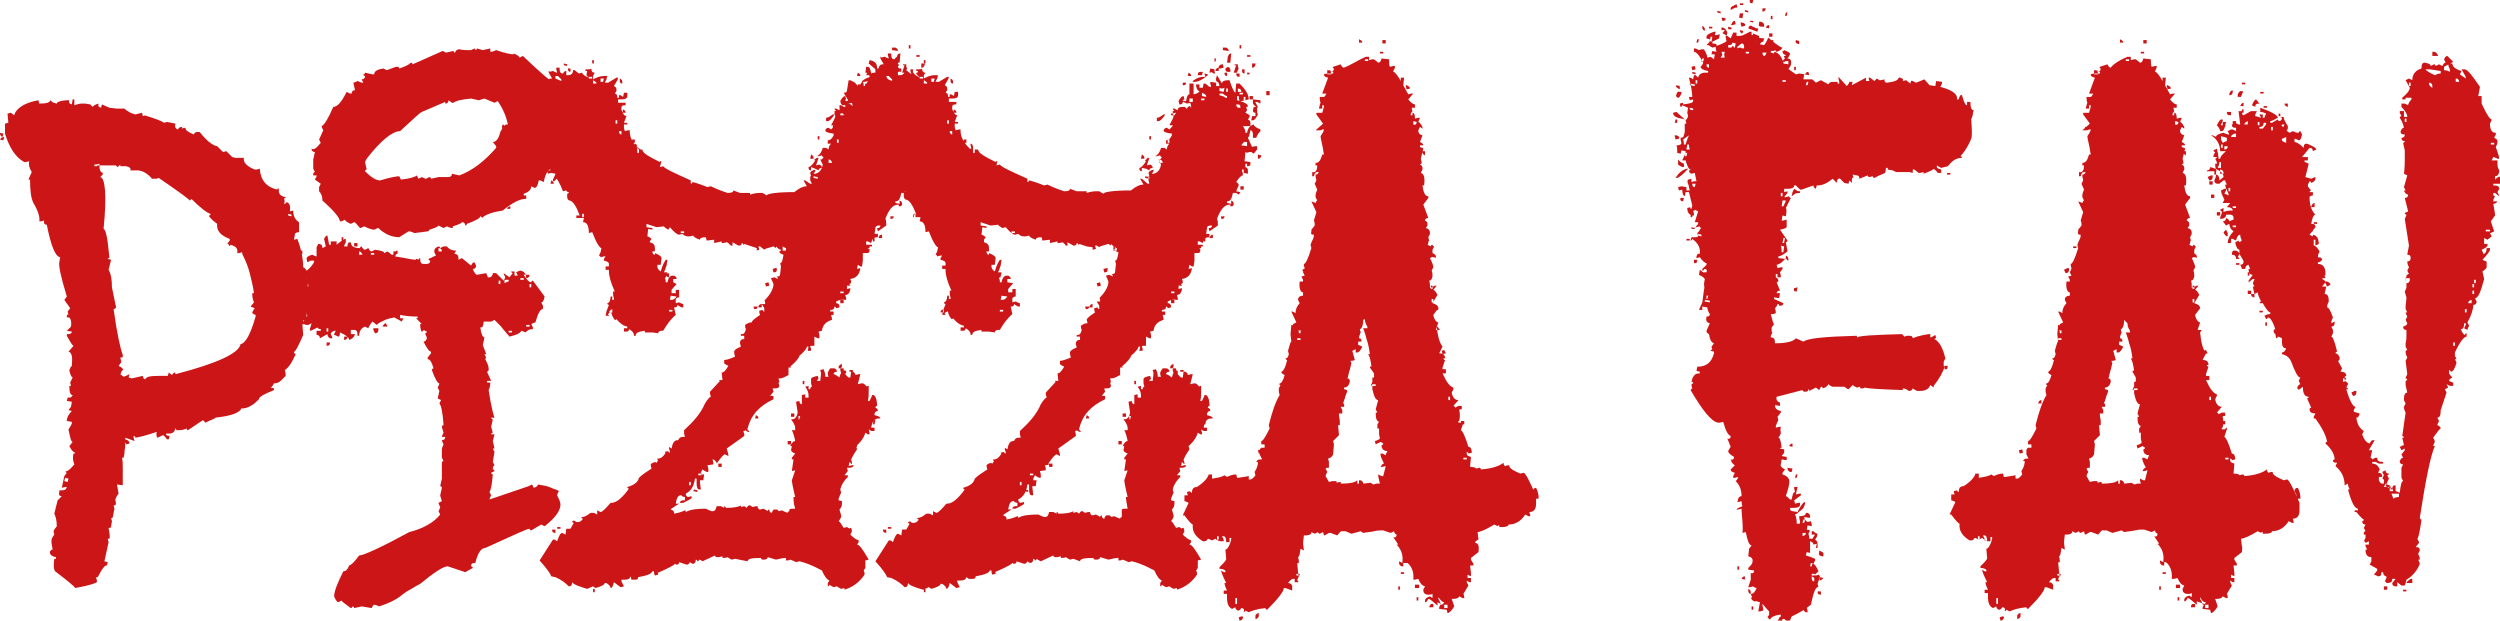
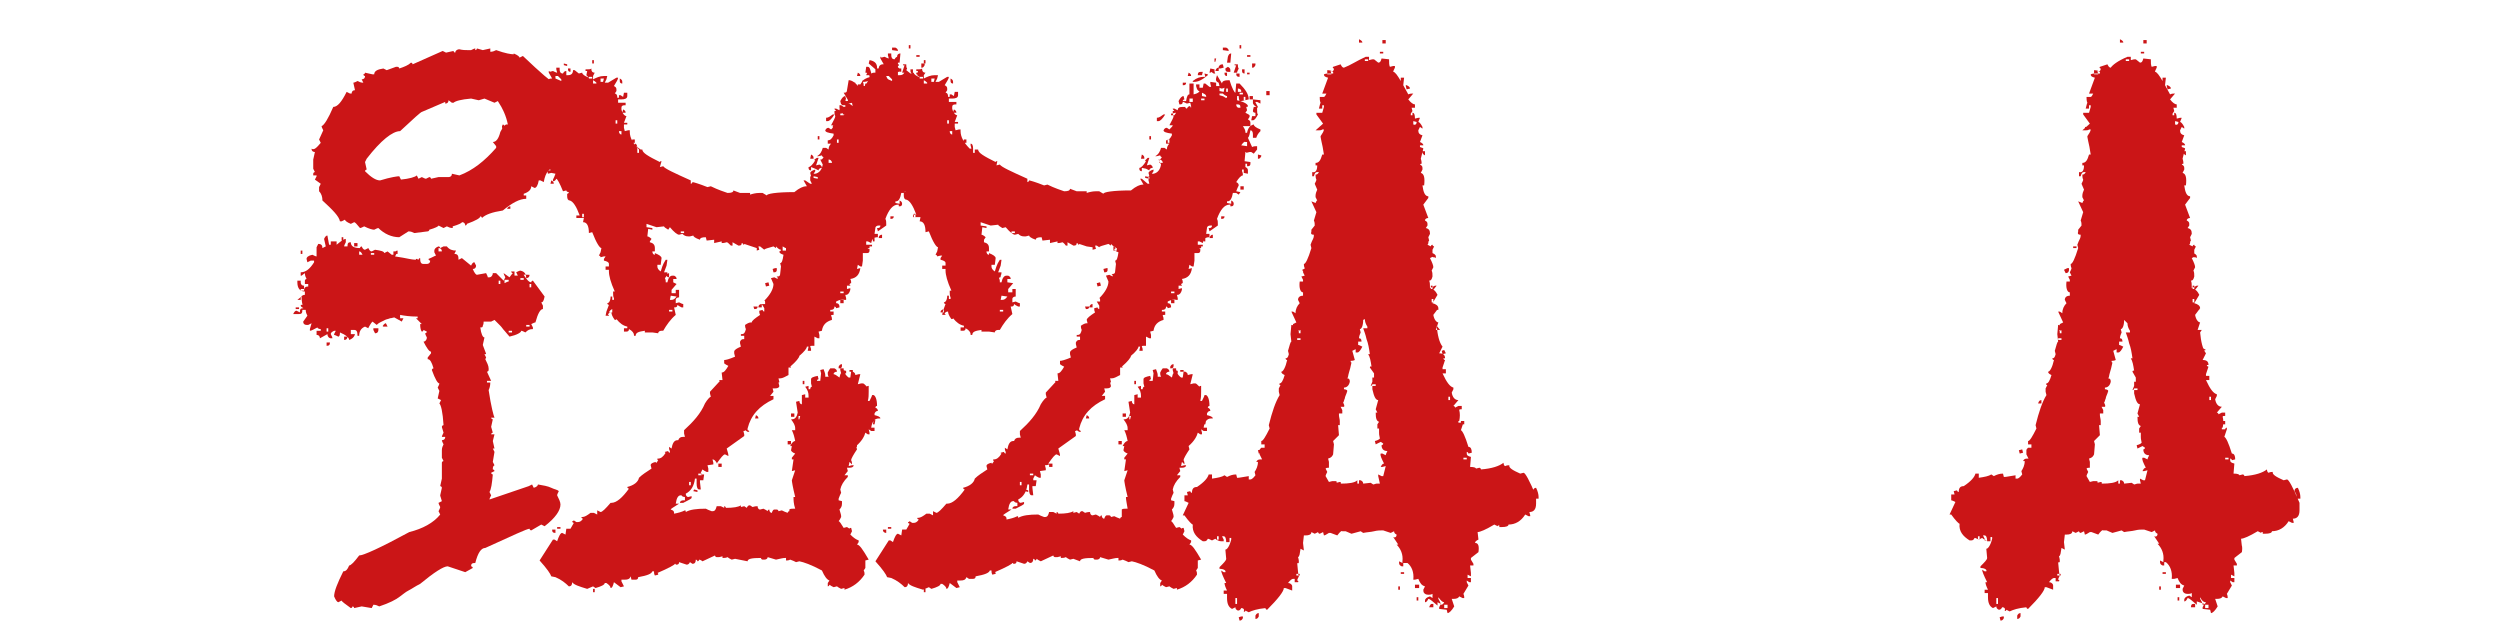
<svg xmlns="http://www.w3.org/2000/svg" version="1.1" id="Capa_1" x="0px" y="0px" viewBox="0 0 299.3 74.3" style="enable-background:new 0 0 299.3 74.3;" xml:space="preserve">
  <style type="text/css">
	.st0{enable-background:new    ;}
	.st1{fill:#CB1517;}
</style>
  <g class="st0">
-     <path class="st1" d="M0,15.9L0.4,16l-0.1,0.4C0.1,16.3,0,16.2,0,15.9z M0,16.7c0.1-0.2,0.3-0.3,0.5-0.3l-0.1,0.4L0,16.7z M0.6,16   c0-0.1,0-0.2,0-0.4s0-0.5,0-0.8l0.4-0.1l-0.1-1.1l0.4-0.1l0.4,0.3c0.2-0.8,1.2-1.5,2.9-1.8l0.1,0.4c0.8,0,1.3-0.1,1.3-0.4l0.4,0.3   l0.4,0.1C6.8,12.2,7.3,12,8.3,12c-0.1,0.3,0,0.4,0.3,0.5l0.1-0.6l0.2,0c0,0.1,0,0.3,0,0.7c0.3-0.1,0.6-0.2,0.9-0.2   c0.2,0,0.3,0,0.4,0l0.6,0.1l0.3,0.3c0-0.1,0.3-0.3,0.7-0.4c-0.1,0.3,0,0.4,0.3,0.5l0.1-0.4l0.9,0.4L14,13c0.1,0,0.2,0,0.4,0   c0.2,0,0.4,0,0.5,0c0.4,0.4,0.9,0.6,1.3,0.7l0.8-0.2l0.1,0.4c0.1,0,0.2,0,0.2-0.1c1.6,0.5,2.3,0.8,2.3,0.9l0.4-0.1l1,0.2   c-0.1,0.4,0,0.6,0.3,0.7c0.1-0.2,0.2-0.3,0.5-0.3c0,0.1,0,0.2,0.1,0.2c0-0.1,0.1-0.1,0.3-0.1c0,0.3,0.3,0.5,1,0.8   c0.1-0.2,0.2-0.3,0.4-0.3h0.1l0.2,0c0.8,1,1.5,1.6,2.1,1.7l0.7,0.7l0.4-0.1l0.7,0.7l0.4,0.1h1c-0.1,0.5,0.3,1,1.3,1.4l0.2,0   l0.4-0.1c0.1,1.4,0.8,2.2,2.1,2.5c0-0.1,0.1-0.2,0.2-0.1c-0.1,0.5,0.1,0.9,0.8,1c0,0.1-0.1,0.2-0.2,0.1c0.1,0.3,0.1,0.5,0,0.7   c0.1,0,0.2,0,0.3-0.2c0.4,0.1,0.5,0.5,0.4,1.1l0.4-0.1c0,0.6,0.2,1.1,0.7,1.4c0,0.7,0,1.1,0,1.2c-0.3,0-0.5,0.1-0.5,0.3l-0.1,0.6   l0.4-0.1c0.5,1.3,0.7,2.5,0.7,3.4c0.3,0.1,0.5,0.5,0.6,1.1c-0.2,0.2-0.3,0.5-0.4,0.7l0.4-0.1c0,0.1-0.1,0.5-0.1,1.3   c0,0.8-0.1,1.9-0.1,3.4l-0.4-0.1l0.1,0.4c0,0.1-0.1,0.2-0.2,0.1l0.1,1.3c-0.6,1.4-1,2.1-1.1,2c0,0.1,0,0.2,0.2,0.3   c-0.4,0.9-0.8,1.6-1.3,1.9c0.1,0.3,0.1,0.5,0.1,0.7c-0.2,0.2-0.4,0.4-0.6,0.6s-0.5,0.3-0.8,0.3c-0.1,0.2-0.2,0.4-0.4,0.5l0.4,0.1   l0,0.2c-1.2,0.5-1.8,0.8-1.8,1.1c-0.3,0.3-0.6,0.6-1,0.8c-0.3,0.2-0.7,0.3-1.1,0.3c-0.2,0.5-1.2,0.9-3.1,1.1c0,0.1-0.4,0.2-1.2,0.6   l-0.3-0.3l-1.8,1.2c-0.1,0-0.2-0.1-0.1-0.2c-0.3,0.1-0.6,0.2-0.9,0.2c-0.2,0-0.3,0-0.4,0c0-0.1,0-0.2-0.1-0.2   c-0.1,0.4-0.3,0.6-0.7,0.6c-0.2,0-0.3,0-0.4,0l0,0.2l0.4,0.1l-0.1,0.4l-0.2,0c-0.3-0.4-0.4-0.5-0.5-0.5c-0.4,0.2-0.6,0.3-0.7,0.3   c-0.1-0.4-0.1-0.6,0-0.7c-1.5,0.5-2.4,0.7-2.6,0.7c0-0.1,0-0.2-0.2-0.2l0,0.2l0.1,0.4l-1.1-0.4l0,0.2c0.4,0.1,0.5,0.3,0.5,0.5   l-0.4,0.1c0-0.1,0-0.2-0.1-0.2l0,0.2c0,0.4-0.1,0.7-0.1,1c0,0.3-0.1,0.5-0.1,0.6l-0.2,0c0.1,0.3,0.1,0.8,0.1,1.3c0,0.6,0,1.2,0,2   L14,58l0.2,1.1c-0.2,0.2-0.3,0.5-0.4,0.7c0.1,0.4,0.1,0.6,0,0.7l-0.2,0l0.1,0.4l-0.2,1c0,0.1-0.1,0.2-0.2,0.1l0.1,0.4l-0.1,0.6   c0,0.2-0.1,0.2-0.3,0.2c0.1,0.6,0.2,1,0.1,1.3l-0.2,0l0.1,0.4l-0.5,2.3l0.4,0.1l-0.1,0.4c-0.2-0.1-0.6,0.4-1.1,1.4l-0.2,0l0.1,0.4   l0,0.2c-0.1,0.1-0.9,0.4-2.6,0.7c0-0.1-0.8-0.8-2.4-2c-0.2-0.3-0.2-0.8-0.1-1.5l0.2,0l0-0.2c-0.6-0.1-0.8-0.4-0.7-0.7   c0.1-0.1,0.1-0.2,0.3-0.2c-0.1-0.6-0.2-1-0.1-1.3c0.1-0.2,0.2-0.4,0.3-0.5c-0.1-0.3-0.1-0.5,0-0.6l0.3-0.4c0-0.6-0.1-1.1-0.3-1.5   l0.4-1.6l0.5-0.5c-0.3,0-0.4-0.2-0.3-0.5l0-0.2c0.1,0,0.2,0,0.3,0c0.4,0,0.5-0.1,0.6-0.4l-0.2,0l-0.4,0.1L7.7,57l0.3-0.4   c-0.1,0-0.2-0.1-0.1-0.2c0.1,0.1,0.5-0.2,1-0.8c-0.2-0.5-0.2-0.9-0.1-1.3c0.1,0,0.2,0,0.2-0.1c-0.3-0.1-0.5-0.4-0.7-0.8   c0.2-0.2,0.3-0.4,0.4-0.5c-0.2,0-0.3-0.5-0.5-1.5c0.1-0.2,0.3-0.4,0.4-0.7l0-0.2l-0.6-0.1C8,50,8.2,49.6,8.6,49.2l-0.4-0.1l0.3-0.4   l0.1-0.6L8,48l0.1-0.4c0.1,0,0.1,0,0.1,0c0,0,0.1,0,0.1,0c0.2,0,0.3-0.1,0.4-0.3c-0.3,0-0.4-0.4-0.4-1.1l0.2,0l-0.1-0.4   c0.1-0.2,0.2-0.4,0.3-0.6c-0.2-0.1-0.3-0.4-0.4-0.9c0-0.1,0.1-0.1,0.1-0.2s0.1-0.2,0.2-0.3c0.1-1.1,0-1.6-0.4-1.7l0.6-0.7   c-0.2-0.1-0.4-0.5-0.8-1.2l0-0.2c0.1,0,0.1,0,0.1,0c0,0,0.1,0,0.1,0c0.2,0,0.4-0.1,0.4-0.3l-0.6-0.1l0.5-0.5   C8.6,38.4,8.4,38,8.2,38L8,38l0-0.2c0-0.1,0.1-0.2,0.2-0.1l-0.1-0.4l0.3-0.4c-0.2-0.3-0.4-0.6-0.5-0.7c-0.1-0.2-0.2-0.3-0.2-0.3   l0.3-0.4c-0.7-2.3-1-3.7-0.9-4.1l0.1-0.6c-0.6-0.1-1.1-1.4-1.6-3.9c-0.3,0-0.4-0.2-0.3-0.5l-0.4,0.1l-0.2,0   c0.1-0.4-0.1-1.2-0.7-2.2c-0.3-0.6-0.4-1.5-0.4-2.8l-0.2,0l0.4-0.9c-0.3-0.5-0.4-0.9-0.3-1.3l-0.4,0.1l-0.2,0   C1.8,18.8,1.1,17.6,0.6,16z M8.1,57.7l0.1-0.4l-0.4-0.1l-0.1,0.4L8.1,57.7z M11.6,19.9c0-0.1,0.1-0.1,0.3-0.1   c0,0.5,0.1,0.8,0.4,0.9l0,0.2L12,21.2c0.6,0.1,0.8,2.2,0.4,6.2c0.3,0.1,0.5,1.3,0.7,3.5c-0.1,0-0.2,0-0.2,0.1l0.4,0.1L13,32.3   c0.3,0.5,0.4,1.2,0.4,2.1l0.5,2.4c-0.1,0.1-0.1,0.2-0.3,0.2c0.4,2.9,0.8,4.7,1.1,5.5l0,0.2c0,0.1-0.1,0.1-0.2,0.1h-0.1l0.1,0.4   l0,0.2l-0.3,0.4c0.4,0.2,0.6,0.4,0.5,0.5c-0.1,0.1-0.2,0.2-0.2,0.3c0,0.1-0.1,0.2-0.1,0.2l0.4,0.3c0.1,0,0.3-0.1,0.7-0.3l-0.1,0.4   l0.4,0.1l1.3-0.3c0,0.2,0.1,0.4,0.3,0.4c0.1-0.3,0.6-0.4,1.6-0.4c0.1,0,0.3,0,0.5,0c0.2,0,0.4,0,0.6,0l0.1-0.4l0.4,0.3   c0.1-0.2,0.2-0.3,0.4-0.3l0,0.2c5-1.3,7.6-2.5,7.8-3.6c0.6-0.1,1.2-1.2,1.8-3.3l0-0.2c-0.3-0.1-0.4-0.2-0.4-0.3   c0.1-0.2,0.2-0.4,0.3-0.5L30,36.7c0.2-0.2,0.3-0.4,0.4-0.5c-0.2-0.5-0.2-0.8-0.2-1.1l0.2,0c-0.1-0.8-0.3-1.6-0.5-2.4   c-0.2-0.8-0.5-1.5-0.9-2.3l0-0.2l-0.4,0.1l-0.2,0c0.1-0.5-0.1-0.8-0.8-1c0,0.1-0.1,0.2-0.2,0.1c0-0.1,0-0.2-0.2-0.2l0.3-0.4l0-0.2   c-1.1-0.4-1.6-1-1.5-1.8c-0.7-0.5-1-0.9-1-1c0.1,0,0.2,0,0.2-0.2c-0.4-0.1-1.2-0.7-2.3-1.8c-0.1,0.1-0.1,0.2-0.2,0.2   c0-0.1-1.2-1-3.7-2.7c-0.2,0.1-0.3,0.1-0.4,0.1c-0.1,0-0.1,0-0.2,0c-0.1,0-0.1,0-0.2,0c-0.4-0.5-0.9-0.8-1.2-0.9l-0.4-0.1h-1   c0.1-0.3-0.1-0.4-0.5-0.5c-0.1,0-0.4,0-0.7,0l0-0.2L14.1,20c-0.1-0.1-0.2-0.1-0.2-0.2l-2,0l0-0.2c-0.3,0.1-0.5,0.1-0.5,0.1h-0.1   l0,0.2L11.6,19.9z M34.5,25.8l0.4,0.1l0-0.2l-0.4-0.1L34.5,25.8z" />
    <path class="st1" d="M35.4,36.8h0.4V37h-0.4V36.8z M36,33.8c0,0.2,0.1,0.4,0.4,0.4v0.4H36v0.2h0.4c0-0.4,0.2-0.5,0.5-0.5V34h-0.4   v-0.4c0-0.1,0.1-0.2,0.2-0.2c-0.1-0.2-0.2-0.4-0.2-0.7L36.1,33H36v-0.4c0.6,0,1.1-0.4,1.6-1.2v-0.2h-0.4l-0.4,0.2L36.7,31   c0-0.2,0.2-0.4,0.7-0.5c0.2,0.1,0.4,0.2,0.5,0.2v-1.1l0.2-0.4c0.4,0,0.5,0.2,0.5,0.5l0.4-0.2l-0.2-0.9c0.1-0.2,0.2-0.4,0.4-0.4   c0,0.1,0.1,0.5,0.2,1.1h0.2v-0.4h0.7v0.4c0.6-0.5,0.9-0.7,1.1-0.7v0.4c-0.1,0.2-0.2,0.4-0.2,0.5h0.4c0-0.4,0.1-0.5,0.4-0.5   c0,0.5,0.4,0.7,1.1,0.7c0-0.1,0.1-0.2,0.2-0.2c0.1,0.2,0.2,0.4,0.4,0.4l0.4-0.2c0.1,0.2,0.2,0.4,0.4,0.4l0.4-0.2   c0.7,0.1,1.1,0.2,1.1,0.4l0.4-0.2l0.5,0.4h0.2v-0.4h0.4v0.2l-0.2,0.4c0.7,0.1,1.2,0.2,1.7,0.3c0.5,0.1,0.8,0.1,1.1,0.1   c0-0.1,0.1-0.2,0.2-0.2c0,0.5,0.1,0.7,0.4,0.7h0.4c0.2,0,0.4-0.1,0.4-0.4c-0.1,0-0.2-0.1-0.2-0.2c0.5-0.2,0.8-0.4,0.9-0.4l-0.2-0.4   v-0.2c0-0.2,0.2-0.4,0.5-0.5c0.1,0,0.2,0.1,0.2,0.2l0.4-0.2h0.4c0.3,0.4,0.7,0.5,1.1,0.5l-0.2,0.4c0.4,0,0.5,0.2,0.5,0.7l0.4-0.2   l1.1,0.9c0.1-0.2,0.2-0.4,0.4-0.4l0.2,0.4c0,0.2-0.1,0.4-0.4,0.4c0.2,0.5,0.4,0.7,0.5,0.7l1.1-0.2c0.1,0.2,0.2,0.4,0.2,0.5h0.2   c0.2,0,0.4-0.2,0.4-0.5h0.4l0.9,0.9l0.2-0.4c-0.1-0.2-0.2-0.4-0.2-0.5l0.7,0.5c0.2-0.3,0.4-0.5,0.4-0.5c-0.1,0-0.2-0.1-0.2-0.2h0.4   v0.5h0.4l-0.2-0.4c0.2-0.1,0.4-0.2,0.5-0.2c0.5,0.1,0.7,0.4,0.7,0.9c0.2,0,0.4-0.1,0.4-0.4C62,32.9,62,32.8,62,32.6h0.5   c0.5,0.8,0.8,1.2,1.1,1.2c0-0.1,0.1-0.2,0.2-0.2l1.4,1.9c-0.1,0.5-0.2,0.7-0.4,0.7l0.2,0.4V37c-0.3,0-0.6,0.5-0.9,1.6   c-0.1,0-0.3,0.1-0.5,0.2l0.2,0.4v0.2c-0.4,0-0.6,0.1-0.9,0.4c-0.2-0.1-0.4-0.2-0.5-0.2c0,0.2-0.5,0.5-1.4,0.7   c-0.2-0.2-0.4-0.5-0.6-0.7s-0.3-0.4-0.5-0.6c-0.3-0.3-0.5-0.5-0.7-0.7l-0.4,0.2h-0.9c0,0.1,0,0.3-0.1,0.5c0,0.2-0.1,0.2-0.3,0.2   c0.1,0.8,0.3,1.2,0.5,1.2l-0.2,0.9c0.2,0.6,0.4,1,0.4,1.1h-0.2l0.2,0.4L58.1,43c0.2,0.4,0.4,0.8,0.4,1.1v0.2c0,0.1-0.1,0.2-0.2,0.2   l0.5,1.1h-0.5v0.2h0.4c0,0.4-0.1,0.7-0.2,0.9c0.3,2,0.6,3.1,0.7,3.3L58.8,50c0,0.1,0.1,0.2,0.2,0.2l-0.2,0.9l0.2,0.7   c-0.1,0-0.2,0.1-0.2,0.2h0.4L59,52.8l0.2,0.9H59l0.2,0.4L59,55.3l0.2,0.4C59,55.8,59,56,59,56.2c0.1,0,0.2,0.1,0.2,0.2l-0.4,0.2   c0,0.1,0.1,0.2,0.2,0.2c-0.1,1.1-0.2,1.8-0.4,2.1l0.2,0.4c-0.1,0.2-0.2,0.4-0.2,0.5l4.7-1.6l0.4-0.2l0.2,0.4   c0.4-0.1,0.5-0.3,0.5-0.4c0.6,0.1,1.2,0.2,1.6,0.4s0.7,0.2,0.9,0.4c-0.1,0.2-0.2,0.4-0.2,0.5c0.2,0.4,0.4,0.8,0.4,1.1   c0,0.7-0.6,1.6-1.9,2.6V63l-0.4-0.2l-1.2,0.7c-0.1,0-0.2-0.1-0.2-0.2c-0.3,0-2,0.8-5.3,2.3c-0.5,0-0.9,0.6-1.2,1.8   c-0.4,0-0.5,0.1-0.5,0.4c0.1,0,0.2,0.1,0.2,0.2l-0.9,0.5l-2.1-0.7c-0.5,0-1.6,0.7-3.3,2.1c-0.6,0.3-1,0.6-1.4,0.8s-0.7,0.5-1,0.7   c-0.5,0.4-1.3,0.8-2.5,1.2c-0.2-0.1-0.4-0.2-0.7-0.2l-0.2,0.4l-1.2-0.2l-0.9,0.2c0-0.1-0.1-0.2-0.2-0.2c0,0.1-0.1,0.2-0.2,0.2   c-0.7-0.5-1.1-0.8-1.1-0.9l-0.4,0.2c-0.1,0-0.3-0.2-0.5-0.7c0-0.6,0.4-1.6,1.1-3c0.3,0,0.5-0.2,0.7-0.7c0.2,0,0.6-0.4,1.2-1.2   c0.5,0,2.5-0.9,6-2.8c1.6-0.4,2.9-1.1,3.7-2.1l-0.2-0.4c0.1-0.2,0.2-0.4,0.2-0.5c-0.1-0.2-0.2-0.4-0.2-0.5l0.4-0.2   c-0.1-0.4-0.2-0.6-0.2-0.7l0.2-0.9c0-0.1-0.1-0.2-0.2-0.2l0.2-0.9v-1.9c0-0.1,0.1-0.2,0.2-0.2l-0.2-0.4v-0.9c0-0.3,0.1-0.5,0.2-0.7   c-0.1-0.2-0.2-0.4-0.2-0.5c0.2,0,0.4-0.1,0.4-0.4h-0.4c0-0.1,0.1-0.3,0.2-0.5c-0.1-0.4-0.2-0.6-0.2-0.7s0.1-0.2,0.2-0.2   c-0.1-1.6-0.3-2.4-0.5-2.6l0.2-0.4l-0.4-0.2l0.2-0.9l-0.2-0.4c0.1-0.2,0.2-0.4,0.2-0.5c-0.2,0-0.5-0.5-0.9-1.6   c0-0.1,0.1-0.2,0.2-0.2c-0.2-0.7-0.4-1.1-0.7-1.1v-0.2l0.4-0.5v-0.2c-0.2,0-0.5-0.4-0.9-1.2c0.2,0,0.4-0.2,0.4-0.5   c-0.1-0.2-0.2-0.4-0.2-0.5c0.1,0,0.2-0.1,0.2-0.2l-0.4-0.2c0,0.1-0.1,0.2-0.2,0.2c-0.1-0.1-0.2-0.4-0.2-0.9h0.2l-0.7-0.7H50v-0.2   c-0.9,0-1.6-0.1-2.1-0.2v0.4h0.4l-0.2,0.4l-0.9-0.5c-0.1,0-0.3,0.1-0.5,0.1c-0.2,0.1-0.4,0.1-0.6,0.2c-0.2,0.1-0.4,0.2-0.6,0.3   c-0.2,0.1-0.3,0.2-0.4,0.3l-0.5-0.4c-0.1,0.1-0.2,0.2-0.3,0.4c-0.1,0.2-0.2,0.3-0.2,0.4l-0.4-0.2c-0.5,0.2-0.7,0.6-0.7,1.1h-0.2   c0-0.5-0.1-0.7-0.4-0.7h-0.4V40h0.5c-0.1,0.4-0.4,0.6-0.7,0.7c0-0.3-0.4-0.6-1.1-0.9c0,0.4-0.1,0.5-0.2,0.5   c-0.2-0.1-0.4-0.2-0.5-0.2V40l0.2-0.4h-0.2c-0.2,0.1-0.4,0.2-0.4,0.4c0.1,0.2,0.2,0.4,0.2,0.5h-0.2c-0.2,0-0.4-0.2-0.4-0.5   l-0.9,0.5c0-0.2-0.1-0.4-0.4-0.4v-0.5h0.5v-0.2c-0.2,0-0.4-0.1-0.4-0.2c-0.4,0.2-0.7,0.4-0.9,0.4v-0.2l0.2-0.7l-0.4,0.2h-0.2   c-0.2,0-0.4-0.1-0.4-0.4l0.5-0.7c-0.1-0.2-0.2-0.4-0.2-0.7h-0.4c0,0.4-0.1,0.5-0.4,0.5h-0.7c0.1-0.2,0.2-0.4,0.4-0.4l0.4,0.2   c0-0.4,0.1-0.5,0.4-0.5c-0.1-0.4-0.2-0.9-0.2-1.4l-0.5,0.4H36v-0.2c0-0.2,0.2-0.4,0.5-0.4v-0.4c-0.6,0-0.9-0.4-0.9-1.1v-0.2H36z    M36,30h0.2v0.4H36V30z M36,36.5h0.2c0.2,0.1,0.4,0.2,0.4,0.4h-0.2C36.1,36.8,36,36.7,36,36.5z M38.4,17.1l-0.2-0.4l0.5-1.1   c-0.1-0.2-0.2-0.4-0.2-0.5c0.3-0.1,0.8-0.9,1.4-2.3c0.5,0,1-0.6,1.6-1.8l0.4,0.2h0.2c0-0.2,0.1-0.4,0.4-0.4l-0.2-0.9   c0.1,0,0.3-0.1,0.5-0.2c0.2,0.1,0.4,0.2,0.7,0.2l-0.2-0.4c0.2,0,0.4-0.1,0.4-0.4c-0.1,0-0.2-0.1-0.2-0.2c0.1,0,0.2-0.1,0.2-0.2   l0.9,0.2h0.2c0-0.4,0.4-0.6,1.1-0.7l0.4,0.2L47.4,8h0.2c0.1,0,0.2,0.1,0.2,0.2c0.6-0.2,1.1-0.4,1.4-0.7c0.1,0,0.2,0.1,0.2,0.2   L53,6.1l0.4,0.2l0.9-0.2c0,0.1,0.1,0.2,0.2,0.2c0-0.2,0.2-0.4,0.5-0.4c0.4,0.1,0.7,0.1,1,0.1c0.2,0,0.4,0,0.4,0   c0.2-0.1,0.4-0.2,0.5-0.2v0.2c0.1,0,0.2-0.1,0.2-0.2l0.7,0.2l0.9-0.2v0.4c0.3,0,0.5-0.1,0.7-0.2c1.1,0.4,1.8,0.5,2.1,0.5V6.4   c0.5,0.2,0.7,0.4,0.7,0.5l0.4-0.2c2.2,2.1,3.4,3.1,3.7,3.2v0.4L66,10.6c0.3,0,0.6,0.5,1.1,1.4c-0.1,0.2-0.2,0.4-0.2,0.7l0.4-0.2   c0,0.1,0.1,0.2,0.2,0.2l-0.2,0.4l0.2,1.2c-0.1,0-0.2,0.1-0.2,0.2c0.1,0,0.2,0.1,0.2,0.2c-0.1,0-0.2,0.1-0.2,0.2h0.2l-0.4,1.1   c0.2,0.1,0.4,0.2,0.4,0.4c-0.2,0.1-0.4,0.2-0.4,0.4v0.2h0.4v0.5h-0.4v0.2l0.2,0.4c-0.1,0-0.3,0.2-0.5,0.5l0.2,0.4v0.2   c0,0.2-0.2,0.4-0.5,0.5l0.2,0.4V20c-0.9,0-1.4,0.6-1.6,1.8l-0.4-0.2h-0.2c-0.1,0.6-0.3,0.9-0.5,0.9l-0.4-0.2c0,0.4-0.3,0.7-0.9,0.9   v0.2H63v0.4c-0.8,0-1.7,0.5-2.8,1.4c-1.3,0.2-2.1,0.5-2.5,0.9c0-0.1-0.1-0.2-0.2-0.2c0,0.2-0.5,0.5-1.6,0.9c0,0.1-0.1,0.2-0.2,0.2   c0-0.2-0.1-0.4-0.4-0.4c0,0.1-0.4,0.3-1.1,0.5v0.2c-0.3,0-0.5-0.1-0.7-0.2l-0.4,0.2L52.5,27c0,0.1-0.4,0.3-1.1,0.5   c0,0.1-0.1,0.2-0.2,0.2l-1.6,0.2c-0.2-0.1-0.4-0.2-0.7-0.2l-1.1,0.7c-0.9,0-1.8-0.4-2.5-1.1c-0.1,0-0.3,0.1-0.5,0.2   c-0.2,0-0.6-0.1-1.2-0.4c-0.2,0.1-0.4,0.2-0.5,0.2c-0.4-0.5-0.6-0.7-0.7-0.7l-0.4,0.2c-0.5-0.2-0.7-0.4-0.7-0.5l-0.4,0.2h-0.2   c-0.1-0.6-0.9-1.4-2.1-2.5c0-0.4-0.1-0.8-0.4-1.1v-0.5l0.2-0.4l-0.7-0.5l0.2-0.4V21h-0.4v-0.2c0-0.1,0.1-0.2,0.2-0.2l-0.2-0.4v-1.1   l0.2-0.9c-0.2,0-0.4-0.1-0.4-0.4C37.6,18,37.9,17.7,38.4,17.1z M39.1,39.3v0.4h0.2v-0.4H39.1z M39.1,41.4V41h0.4   C39.5,41.3,39.4,41.4,39.1,41.4z M41.1,28.4v0.4h-0.2v-0.4H41.1z M41.2,40.3h0.4c0,0.2-0.1,0.4-0.4,0.4V40.3z M42.8,29.1v0.4h-0.4   v-0.4H42.8z M43,30.1v0.4h0.4C43.3,30.3,43.2,30.1,43,30.1z M43.7,19.4l0.2,0.9c-0.1,0-0.2,0.1-0.2,0.2c0.7,0.7,1.3,1.1,1.8,1.1   c1.3-0.4,2.1-0.5,2.3-0.5l0.2,0.4c1-0.1,1.7-0.3,1.9-0.5l0.2,0.4l0.4-0.2c0.2,0.1,0.4,0.2,0.5,0.2l0.4-0.2c0.1,0,0.2,0.1,0.2,0.2   l0.9-0.2h1.2c0.2,0,0.4-0.1,0.4-0.4l0.9,0.2c1.6-0.6,3-1.7,4.4-3.3v-0.2L59,17c0.4,0,0.7-0.4,0.9-1.2c0.3-0.6,0.6-0.9,0.7-0.9h0.2   c-0.2-1-0.6-1.9-1.2-2.8l-0.4,0.2l-1.2-0.5c-0.4,0.1-0.6,0.2-0.7,0.2l-0.9-0.2c-1.2,0.1-1.9,0.3-2.1,0.5h-0.2L53.7,12   c0,0.2-0.1,0.4-0.4,0.4v-0.2l-2.8,1.2c-0.1,0-1,0.8-2.6,2.3c-0.9,0-2.3,1.1-4,3.3L43.7,19.4z M44.8,30.5v-0.2h-0.4v0.2H44.8z    M44.8,39.3h0.5v0.2c0,0.2-0.1,0.4-0.4,0.4l-0.2-0.4V39.3z M45.9,38.9c0.1-0.1,0.2-0.2,0.3-0.2l0.2,0.4h-0.5   C45.8,39.1,45.8,39,45.9,38.9C45.8,39,45.9,39,45.9,38.9z M47.6,30v0.4h-0.4C47.3,30.1,47.4,30,47.6,30z M50,31v0.4h-0.2V31H50z    M52.5,30.1h0.4c0-0.2-0.1-0.4-0.4-0.4V30.1z M59.7,33.7V34h0.2v-0.4H59.7z M60.9,33.5h-0.5v0.4c0.2-0.1,0.4-0.2,0.5-0.2V33.5z    M61.1,24.7V25h-0.4C60.8,24.8,60.9,24.7,61.1,24.7z M60.9,39.6v0.2h0.4v-0.2H60.9z M62.7,33.5v-0.2h-0.4v0.2H62.7z M63,39.1h0.4   v-0.2H63V39.1z M63.6,34.4V34h-0.2v0.4H63.6z" />
    <path class="st1" d="M60.2,14.9c0.1,0,0.3,0.2,0.4,0.6h-0.2c-0.2,0-0.3-0.1-0.3-0.3c0,0,0-0.1,0-0.1L60.2,14.9z M60.6,15.7l0.4,0   c0,0.1,0,0.3,0.1,0.6l-0.4,0.1l-0.2,0L60.6,15.7z M106,9l0.6,1c0-0.3,0.3-0.4,0.9-0.4c0.3,1,0.6,1.5,0.7,1.5l0.1-1.1l0.4,0   c0.7,0.7,1.1,1.3,1.1,1.9c-0.4,0.1-0.8,0.2-1,0.2c0,0-0.1,0-0.1,0c-0.1-0.3-0.1-0.5-0.1-0.6h-0.2l0,0.5c0.9,0.2,1.3,0.5,1.3,0.7v0   c0,0.1-0.1,0.1-0.2,0.1h0l0.1,0.4l-0.2,0.3c0.2,0.1,0.4,0.2,0.5,0.3l0,0.2l-0.2,0.3c0.2,0.1,0.3,0.2,0.3,0.4v0l0,0.4l-0.9,0   c0.2,0.3,0.3,0.5,0.3,0.7c0,0,0,0.1,0,0.1l0.2,0c0.1-0.6,0.4-0.9,0.8-1v0c0,0.2,0.3,0.4,0.8,0.6v0.2c-0.3,0.3-0.4,0.5-0.5,0.8   l-0.4,0c0-0.1,0-0.3,0-0.4c0-0.3-0.1-0.5-0.3-0.5c-0.1,0.4-0.1,0.7-0.3,0.9l0.5,1.1c0.2-0.1,0.4-0.1,0.6-0.1l0,0.4l-0.4,0.5   l-0.3-0.2l-0.2,0l-0.4,0.1v0c0-0.1,0-0.1-0.1-0.1l-0.1,1.1l0.7,0.1v0.2c0,0.2-0.1,0.3-0.3,0.3c0,0-0.1,0-0.1,0l0-0.3l-0.2,0l0,0.4   c0.2,0.1,0.3,0.2,0.3,0.4v0l0,0.4l-0.5-0.1l0-0.4H109l0,0.2c0.1,0.2,0.1,0.4,0.1,0.5c-0.2,0-0.5,0.3-0.8,0.8   c0.2,0.1,0.3,0.2,0.3,0.4v0c-0.1,0.2-0.2,0.4-0.3,0.7l0.5,0.1l-0.2,0.3l-0.3-0.2l-0.4,0c-0.1,0.6-0.3,1-0.6,1c0,0-0.1,0-0.1,0   l0,0.2l0.5,0.1l0-0.4c0.2,0.1,0.3,0.2,0.3,0.4v0c0,0.2-0.1,0.3-0.3,0.3c0,0-0.1,0-0.1,0v-0.2c0,0-0.1,0-0.1,0   c-0.6,0-1.1,0.6-1.5,1.7c0.1,0.2,0.1,0.4,0.1,0.6c0,0.1,0,0.1,0,0.2l-1,0.7l-0.1-0.4c0,0,0.1,0,0.1,0c0.2,0,0.3-0.1,0.3-0.3h-0.2   c-0.2,0-0.4,0.1-0.4,0.3l-0.1,0.7l0.4,0l0,0.4c-0.5,0-0.7,0.2-0.8,0.7l-0.4-0.2h-0.2l0,0.4l0.4,0l0,0.4h0c-0.2,0-0.4,0.2-0.6,0.6   l-0.2,0l0,0.9l-0.1,0.7l-0.2,0l-0.3-0.2l-0.1,0.5l0.4-0.1c-0.1,0.8-0.5,1.2-1.2,1.3c0.1,0.2,0.1,0.3,0.1,0.4c0,0,0,0.1,0,0.1   c-0.1,0-0.2,0.1-0.2,0.2c0.1,0,0.1,0,0.1,0.1v0l-0.4,0l0,0.4l0.4-0.1l0,0.2c-0.1,0.4-0.3,0.6-0.5,0.6c0,0-0.1,0-0.1,0l0.1,0.4   l0,0.2c-0.1,0-0.1,0-0.2,0c-0.3-0.1-0.6,0-1,0.2l0,0.2c0.3,0,0.4,0.2,0.4,0.4c0,0,0,0.1,0,0.1l-0.4,0.1c0-0.1-0.1-0.2-0.2-0.2   c0,0.3-0.2,0.4-0.4,0.4c0,0-0.1,0-0.1,0l0,0.2l0.4,0l0,0.4c-0.1,0-0.1,0-0.1,0c-0.1,0-0.2,0-0.2,0.1c0.1,0.2,0.1,0.3,0.1,0.4   c0,0,0,0.1,0,0.1c-0.7,0.2-1.1,0.6-1.2,1.3l-0.4,0.1l0.1,0.4l0,0.4h-0.2l-0.4-0.2v0.2l0,0.9c-0.1,0-0.2,0-0.3,0   c-0.1,0-0.2,0-0.2,0.1c0.1,0.2,0.1,0.3,0.1,0.4c0,0.1,0,0.1,0,0.1l-0.4,0l0.1-0.5l-0.2,0c0,0.2-0.3,0.6-0.9,1.1   c0,0.2-0.4,0.7-1.1,1.3c0.1,0,0.1,0,0.1,0.1v0l-0.3,0l0,0.9c-0.4,0.2-0.7,0.4-1,0.4c-0.1,0-0.1,0-0.2,0l0.1,0.4   c0,0.1,0,0.1-0.1,0.1h0l0.1,0.4c0,0.2-0.2,0.3-0.5,0.3c-0.1,0-0.2,0-0.3,0l0.1,0.4l-0.4,0.5l0.4,0l0,0.4c-1.7,0.8-2.7,1.9-3.1,3.5   l0,0.2c0.1,0,0.2,0.1,0.2,0.2l-0.2,0l-0.3-0.2c0,0.1-0.1,0.1-0.2,0.1h0l0.1,0.4l0,0.2l-2.1,1.5c0.1,0.4,0.2,0.6,0.2,0.8   c0,0,0,0.1,0,0.1l-0.4-0.2c-0.2,0-0.5,0.4-1,1.1c0.1,0,0.1,0,0.1,0.1v0C85.6,55,85.4,55,85.3,55l0.1,0.4l0,0.2l-0.7,0.1l0.1,0.4   l0,0.4h-0.2c-0.2-0.1-0.4-0.2-0.5-0.3l-0.2,0.4v0.2l0.4,0l-0.1,0.7l-0.4,0l0,0.2l0.1,0.9l-0.2,0c-0.2,0-0.3-0.3-0.3-0.7   c0-0.1,0-0.3,0-0.6h-0.2c-0.1,0.9-0.5,1.5-1.1,1.8c0,0.2,0.1,0.4,0.3,0.4l0.4-0.1v0.2c0,0.1-0.4,0.3-1,0.6l-0.4,0   c0-0.2,0.2-0.3,0.4-0.3c0.1,0,0.1,0,0.2,0l0-0.4c-0.2,0-0.4-0.1-0.4-0.2c0,0-0.1,0-0.1,0c-0.3,0-0.5,0.3-0.6,1l0.4,0   c-0.6,0.4-1,0.6-1,0.7c0.3,0.1,0.4,0.2,0.4,0.4c0,0,0,0.1,0,0.1c0.5-0.1,0.9-0.2,1.3-0.4c0.1,0,0.1,0.1,0.1,0.2v0   c0.5-0.3,1.3-0.4,2.4-0.4c0.2,0.1,0.4,0.2,0.7,0.3c0,0,0.1,0,0.1,0c0.3,0,0.4-0.2,0.5-0.6l0.5,0l0.4,0.2v-0.2   c0.1,0,0.2,0.1,0.2,0.2c0.9,0,1.5-0.1,1.8-0.3l0,0.2l0.4-0.1l0.3,0.2c0.1-0.2,0.2-0.3,0.3-0.3c0,0,0.1,0,0.1,0l0.3,0.2   c0.3-0.1,0.5-0.1,0.6-0.1c0,0.2,0.1,0.4,0.3,0.4l0.4-0.1c0.2,0.1,0.4,0.2,0.5,0.3c0-0.1,0.1-0.2,0.2-0.2c0,0.2,0.1,0.4,0.3,0.4   c0.1-0.3,0.2-0.4,0.3-0.4c0,0,0.1,0,0.1,0H93c0.1,0,0.2,0.1,0.2,0.2l0.4-0.1c0.2,0.1,0.4,0.2,0.7,0.3c0-0.1,0.1-0.2,0.2-0.2V61   c0.1-0.1,0.3-0.1,0.5-0.1c0.1,0,0.1,0,0.2,0C95,60.3,95,59.8,95,59.6c0-0.1,0-0.1,0-0.1h0.2c-0.3-1.2-0.4-1.9-0.4-2l0.4-1.2   l-0.4,0.1l0.2-1.4h-0.2v-0.2l0.4-0.5c-0.3-0.1-0.5-0.3-0.5-0.4v0l0.1-0.5l-0.2,0c0.2-0.4,0.4-0.6,0.6-0.6h0   c-0.1-0.5-0.2-0.9-0.4-1.3l0.4,0c0-0.1,0-0.1,0-0.2c0-0.4-0.2-0.7-0.5-1.1c0,0,0.1,0,0.1,0c0.4,0,0.6-0.3,0.7-0.8l-0.2-1.3l0.4-0.1   c0,0.2,0.1,0.4,0.3,0.4v-0.2l0-0.9l0.4-0.1l0,0.4l0.4,0c0-0.1,0-0.1,0-0.2c0-0.4-0.1-0.7-0.4-1.1l0.4-0.1l0,0.4h0.2   c0-0.2,0.1-0.3,0.2-0.3h0l-0.1-0.4l0-0.5c0-0.2,0.3-0.3,0.8-0.4l0.1,0.4c-0.1,0-0.2,0.1-0.2,0.2l0.4,0l0.1-0.9l-0.1-0.4l0.4-0.1   c0.1,0.3,0.2,0.5,0.2,0.7c0,0.1,0,0.1,0,0.2l0.4,0c-0.1-0.2-0.1-0.3-0.1-0.4c0,0,0-0.1,0-0.1c0.1-0.2,0.2-0.4,0.3-0.5l0.5,0   c0.2,0.1,0.3,0.2,0.3,0.4v0c-0.2,0-0.4,0.1-0.4,0.3c0.2,0,0.4,0.2,0.7,0.4c0.1-0.3,0.1-0.5,0.2-0.5h0l-0.1-0.4v-0.2l0.4,0   c0,0.4,0.2,0.8,0.6,1.1l0.2,0l0.1-0.7l0.2,0c0.2,0.1,0.3,0.2,0.3,0.4v0l0.4-0.1h0.2l-0.3,1.2l0.4-0.1l0.2,0c0.1,0,0.2,0.1,0.5,0.4   c0-0.1,0.1-0.1,0.2-0.1c0,0.2,0,0.5,0,0.7c0,0.4,0,0.7-0.1,1.1l0.2,0c0.2-0.4,0.3-0.6,0.3-0.7l0.2,0c0.2,0.1,0.4,0.5,0.4,1.3   c-0.1,0-0.2,0.1-0.2,0.2c0.2,0.1,0.3,0.2,0.3,0.4v0c-0.2,0-0.3,0.1-0.4,0.3l0,0.2c0.4,0.1,0.7,0.2,0.7,0.4v0c-0.1,0-0.1,0-0.2,0   c-0.5,0-0.8,0.4-0.9,1.1l0.4,0l0,0.4l-0.4,0l-0.3-0.2l0.1,0.4l0,0.2h-0.2l-0.3-0.2c-0.1,0.4-0.4,1-1.1,1.6l0.1,0.4   c-0.4,0.6-0.7,1.1-0.7,1.3c0.1,0.2,0.1,0.3,0.1,0.4c0,0.1,0,0.1,0,0.1l-0.3-0.3l-0.1,0.5l0.4-0.1l0.2,0c0,0.2-0.2,0.3-0.5,0.3   c-0.1,0-0.2,0-0.3,0l0.1,0.4l-0.4,0.5l0.4,0l0,0.2c-0.5,0.5-0.8,1-0.9,1.5l0.1,0.4c-0.1,0.2-0.2,0.4-0.3,0.7v0.2l0.4,0.1l0,0.3   c0,0.3-0.1,0.5-0.3,0.7c0.1,0.4,0.2,0.6,0.2,0.8c0,0,0,0.1,0,0.1c-0.1,0.2-0.2,0.4-0.3,0.5c0.1,0,0.3,0.3,0.6,0.8l0.4-0.1l0.3,0.2   c0-0.1,0.1-0.1,0.2-0.1h0l0.1,0.4l-0.2,0.4c0.4,0.4,0.7,0.6,1,0.7l0,0.2l-0.2,0.3c0.3,0,0.7,0.6,1.4,1.8l-0.4,0.1l0,0.9l-0.2,0.3   c0.1,0.2,0.1,0.3,0.1,0.4c0,0.1,0,0.1,0,0.1c-0.6,0.9-1.4,1.5-2.4,1.8l0-0.2l-0.4,0.1c-0.2-0.1-0.4-0.2-0.5-0.3l-0.4,0.1   c-0.2-0.1-0.4-0.2-0.5-0.3c0,0.1-0.1,0.2-0.2,0.2l0-0.4l0.2-0.3c-0.3-0.1-0.6-0.5-0.9-1.2c-1.3-0.7-2.2-1-2.7-1.1l-0.4,0.1   c-0.2-0.1-0.4-0.2-0.7-0.3c-0.2,0.1-0.3,0.1-0.4,0.1c0,0-0.1,0-0.1,0l0-0.3c0,0-0.1,0-0.1,0c-0.3,0-0.6,0.1-1.1,0.2l-1-0.3   c0,0.2-0.2,0.3-0.4,0.3c-0.1,0-0.1,0-0.2,0c-0.1,0-0.2-0.1-0.2-0.2c-1.1,0-1.6,0.1-1.6,0.4L88,66.9L87.6,67   c-0.2-0.1-0.4-0.2-0.5-0.3c-0.2,0.1-0.4,0.1-0.6,0.1l0-0.2l-0.4,0.1l-0.3,0c-0.1,0-0.2-0.1-0.2-0.2l-1.5,0.7   C84,67.1,83.8,67,83.7,67c0,0.1-0.1,0.2-0.2,0.2c0-0.1-0.1-0.2-0.2-0.2c0,0.3-0.1,0.5-0.4,0.5h0l-0.3-0.2c-0.1,0.2-0.2,0.3-0.4,0.3   h0l-0.9-0.3c0,0.2-0.1,0.3-0.3,0.3c0,0-0.1,0-0.1,0v0c0-0.1,0-0.1-0.1-0.1c0,0.1-0.7,0.5-2.1,1.1c0.1,0,0.1,0.1,0.1,0.2v0l-0.4,0.1   c-0.1-0.2-0.1-0.3-0.1-0.4c0-0.1,0-0.1,0-0.1h-0.2c-0.1,0.3-0.6,0.5-1.7,0.7c0,0.2-0.1,0.3-0.3,0.3c0,0-0.1,0-0.1,0l-0.4,0L75.5,69   c-0.1,0.3-0.3,0.4-0.7,0.4c-0.1,0-0.3,0-0.4,0l0,0.2l0.3,0.6l-0.4,0.1l-0.8-0.6c-0.1,0.4-0.2,0.7-0.4,0.7h0c0-0.2-0.2-0.4-0.5-0.6   l-0.2,0c0,0.2-0.4,0.4-1.1,0.6l-0.3-0.2l-0.7,0.3c-1-0.3-1.6-0.5-1.8-0.8c0,0.3-0.1,0.5-0.4,0.5h0c-0.4-0.4-0.9-0.8-1.6-1.1   l-0.5-0.1c-0.1-0.3-0.5-0.9-1.4-1.9l1.6-2.5l0.2,0l0.3,0.2c0.2-0.6,0.4-1,0.6-1h0l0.4,0.2l0.1-0.7l0.5,0l0.4-0.7   c-0.1,0-0.2-0.1-0.2-0.2h0c0.1,0,0.1,0,0.2-0.1l0.3,0.2h0.2h0c0.2,0,0.4-0.1,0.6-0.4c-0.1,0-0.2-0.1-0.2-0.2c0,0,0.1,0,0.1,0   c0.3,0,0.6-0.2,1-0.5l0.4,0l0.4,0.2l0-0.5l0.4,0.2c0.2,0,0.6-0.4,1.2-1.1c0,0,0.1,0,0.1,0c0.6,0,1.3-0.6,2.1-1.7   c-0.1,0-0.2-0.1-0.2-0.2c0.8-0.2,1.3-0.6,1.4-1.1c0.4-0.4,0.9-0.7,1.5-1.1l-0.1-0.4c0-0.2,0.2-0.3,0.6-0.4v0c0,0.1,0,0.1,0.1,0.1   l0.2-0.3c-0.1,0-0.1-0.1-0.1-0.2v0c0,0,0.1,0,0.1,0c0.3,0,0.6-0.2,0.9-0.7c-0.1,0-0.1,0-0.1-0.1v0l0.4-0.1c0,0.1,0.1,0.2,0.2,0.2   v-0.2c-0.1-0.2-0.1-0.3-0.1-0.4c0,0,0-0.1,0-0.1l0.3,0.2c0.1-0.6,0.3-1,0.7-1c0,0,0.1,0,0.1,0c0.1-0.3,0.3-0.4,0.6-0.4   c0.1,0,0.1,0,0.2,0l-0.1-0.4l0-0.4c1.1-1,2-2,2.5-3.2c0.3-0.5,0.6-0.8,0.7-0.8h0l-0.1-0.4l0-0.2l1.2-1.3c-0.1,0-0.1,0-0.1-0.1v0   l0.4,0l-0.1-0.9c0.3,0,0.5-0.3,0.8-0.8c-0.2-0.1-0.4-0.2-0.5-0.3l0-0.4h0c0.2,0,0.6-0.1,1.3-0.4l-0.1-0.4v-0.2   c0-0.2,0.3-0.4,0.8-0.6l-0.1-0.4l0-0.2c0.1-0.2,0.2-0.3,0.4-0.3c0.1,0,0.1,0,0.1,0l0-0.4l-0.4,0l0-0.2c0,0,0.1,0,0.1,0   c0.3,0,0.4-0.2,0.5-0.6c-0.1-0.2-0.1-0.4-0.1-0.5c0.3-0.2,0.5-0.3,0.7-0.3c0,0,0.1,0,0.1,0L90,38.6c0-0.2,0.4-0.5,1-0.9   c-0.1-0.2-0.1-0.3-0.1-0.4c0,0,0-0.1,0-0.1l0.4-0.1c0,0.1,0.1,0.2,0.2,0.2l0-0.4l-0.3-0.5l0.4,0l0-0.2c0-0.1,0-0.2-0.1-0.2   c0.7-0.7,1.1-1.4,1.1-2l-0.3-0.7l0.4-0.1l0.4,0.2v-0.2c-0.1,0-0.1,0-0.1-0.1v0c0,0,0.1,0,0.1,0c0.2,0,0.3-0.1,0.3-0.3l0.1-0.9   l-0.1-0.4h0c0.2,0,0.3-0.3,0.4-1c-0.3-0.1-0.5-0.2-0.5-0.4v0c0.1,0,0.2-0.1,0.2-0.2c-0.2,0-0.4-0.2-0.6-0.4l0,0.2l-0.3-0.2   c-0.7,0.2-1.1,0.3-1.1,0.4L91,29.5l-0.2,0l0.1,0.4L90.6,30l0-0.3L90,29.5l-0.9-0.3c0,0.1,0,0.1-0.1,0.1h0c0-0.1-0.1-0.2-0.2-0.2   c0,0.2-0.1,0.3-0.3,0.3c0,0-0.1,0-0.1,0l-0.7-0.4l0,0.4l-0.2,0C87.2,29.1,87.1,29,87,29c-0.3,0.1-0.5,0.1-0.6,0.1l0-0.2l-0.9,0.2   l0-0.4l-0.9,0.1l-0.1-0.4c-0.5,0-0.7,0.1-0.7,0.3c-0.6-0.2-0.8-0.4-0.8-0.5l-0.4,0.1h-0.2c-0.3,0-0.5-0.1-0.7-0.3l-0.4,0.1   c-0.2,0-0.6-0.3-1.1-0.9L80,27.5c-0.3-0.2-0.5-0.3-0.5-0.4v0l-0.9,0.1l-1.2-0.4l0,0.4l0.7,0.1v0.2l-0.5-0.1l-0.1,0.9   c0.1,0,0.3,0.1,0.5,0.3l-0.2,0.3V29c0.4,0.1,0.6,0.3,0.6,0.7c0,0.1,0,0.2,0,0.4l-0.3,0c0,0.2,0.1,0.4,0.3,0.4l0-0.2   c0.5,0.2,0.8,0.4,0.8,0.6v0l-0.1,0.8l-0.4,0l0,0.2v0c0,0.2,0.1,0.4,0.4,0.6c0.1-0.3,0.2-0.8,0.6-1.4l0.2,0l-0.1,0.7l-0.3,0.8l0.4,0   c0,0.3-0.1,0.5-0.3,0.7c0.1,0.2,0.1,0.3,0.1,0.4c0,0.1,0,0.1,0,0.1h0.2c0.1-0.5,0.3-0.8,0.6-0.8c0,0,0.1,0,0.1,0h0.1   c0.2,0.1,0.3,0.2,0.3,0.4v0l-0.4,0l0,0.4L81,34l-0.6,0.7l0,0.4l0.5,0l0-0.4l0.4,0l0,0.9c-0.2,0-0.4,0.1-0.4,0.3l0,0.4l0.4-0.1   c0.2,0.1,0.4,0.2,0.5,0.2l0,0.4h-0.2c-0.2-0.1-0.4-0.2-0.5-0.3c0,0.2-0.1,0.3-0.3,0.3c0,0-0.1,0-0.1,0l0.2,0.9   c-0.6,0.5-1.1,1.2-1.5,1.9c-0.1,0-0.1,0-0.2,0c-0.2,0-0.4,0.1-0.4,0.3l-0.7-0.1l-0.9,0v-0.2c-0.7,0.1-1.1,0.2-1.1,0.6l-0.2,0   c0,0,0-0.1,0-0.1c0-0.2-0.2-0.5-0.6-0.7c0,0.2-0.1,0.3-0.3,0.3c0,0-0.1,0-0.1,0h-0.2l0-0.4l0.4,0v-0.2c-0.5-0.1-0.9-0.4-1.3-0.9   c0,0.1-0.1,0.1-0.2,0.1h0c-0.3-0.4-0.4-0.7-0.4-0.9v0c-0.2,0-0.4,0.1-0.4,0.3c0.1,0,0.1,0,0.1,0.1v0l-0.4,0l0.1-0.5l0.3-0.8   c-0.1,0-0.2-0.1-0.2-0.2h0c0.2,0,0.4-0.3,0.4-0.8h0.2l0,0.4l0.2,0v-0.2c-0.1-0.2-0.1-0.4-0.1-0.6c0-0.1,0-0.1,0-0.2l0.2,0   c-0.5-1.1-0.7-1.9-0.7-2.4c0-0.1,0-0.1,0-0.2l-0.4,0l0-0.4l0.4,0v-0.2c0,0,0-0.1,0-0.1c0-0.2-0.2-0.3-0.6-0.4v-0.2l0.2-0.3l-0.2,0   l-0.4,0.1c0-0.1-0.1-0.2-0.2-0.2l0.2-0.4l0.1-0.5c-0.2,0-0.6-0.6-1.1-1.9l-0.4,0.1c0-0.8-0.2-1.3-0.7-1.3l0.1-0.5l-0.9,0l0-0.3   l0.4,0c-0.4-1.1-0.8-1.7-1.2-1.8c-0.2,0-0.3-0.2-0.3-0.5c0-0.1,0-0.2,0-0.3c0.1,0,0.2-0.1,0.2-0.2c-0.2,0-0.3-0.1-0.3-0.2v0   l-0.4,0.1c-0.4-1-0.7-1.5-0.8-1.5c-0.1,0.2-0.2,0.3-0.4,0.3h0v-0.2c0.1-0.2,0.2-0.4,0.3-0.7l-0.5-0.1l-0.4,0.1l-0.1-0.4l0.4,0   l-0.1-0.4l-1.1,0.4c0-0.1-0.1-0.2-0.2-0.2c0.1-0.3,0.2-0.5,0.5-0.5c0,0,0.1,0,0.1,0v-0.2c-0.2-0.3-0.3-0.5-0.3-0.7c0,0,0-0.1,0-0.1   c-0.2,0-0.4,0.1-0.4,0.3c-0.4-0.3-0.8-0.5-1.1-0.5l0.6-0.7h-0.2l-0.6,0.3l-0.5,0l0.2-0.4v-0.2l-0.7,0.3l0.1-0.5   c0.4-0.1,0.7-0.2,0.9-0.2h0l0-0.4c-0.5,0.4-0.9,0.5-1.3,0.5c-0.1,0-0.1,0-0.2,0l0-0.4l0.5,0l-0.6-1c0-0.1,0-0.1,0.1-0.1h0l-0.4-1   l0.4,0l0.1-0.5c-0.3,0.2-0.5,0.3-0.6,0.3c-0.2-0.3-0.3-0.5-0.3-0.6l0.7,0.1l0-0.2l-0.1-0.4c0.1,0,0.2-0.1,0.2-0.2l-0.4,0   c-0.1,0.4-0.2,0.6-0.5,0.6c-0.1,0-0.1,0-0.1,0c0-0.1,0-0.2,0-0.2c0-0.3-0.1-0.5-0.4-0.5l0-0.4l0.2,0l0.3,0.2h0.2l0-0.2L61,14l0-0.4   c0-0.2,0.1-0.3,0.4-0.3h0c0,0.2,0.1,0.3,0.3,0.4l0.2,0l-0.7-1.2c0,0,0.1,0,0.1,0c0.2,0,0.3-0.1,0.3-0.3l0.2-1.2   c0.4,0,0.8,0.3,1.3,0.9c0.1-0.4,0.2-0.7,0.4-0.7h0c0.1,0.2,0.1,0.4,0.1,0.5l0.2,0l0.5-1c0,0,0-0.1,0-0.1c0-0.3-0.2-0.5-0.5-0.5   l0.1-0.7H64c0.2,0,0.3,0.3,0.4,0.8c0.2-0.1,0.3-0.1,0.4-0.1c0.1,0,0.1,0,0.1,0l0-0.4l-0.8-0.7l0.1-0.4C65,9,65.3,9.3,65.3,9.8   c0,0,0,0.1,0,0.1l0.2,0c0-0.3,0.2-0.5,0.5-0.5c0,0,0.1,0,0.1,0l-0.4-0.7l0-0.2c0.1,0,0.1,0,0.1,0.1v0l0.4-0.1   c0.2,0.1,0.4,0.2,0.5,0.2l-0.1-0.4l0-0.2l0.4,0c0,0.1,0,0.1,0,0.2c0,0.3,0.1,0.5,0.4,0.5c0.1-0.2,0.2-0.3,0.4-0.3h0V9   c0.1,0,0.1,0,0.2,0c0.4,0,0.6-0.2,0.6-0.6h0.2l0.5,0.4l0.4-0.1v0c0,0.2,0.3,0.4,0.8,0.6L70.2,9l0.1-0.5l-0.2,0l0-0.2   c0.1,0,0.2,0,0.3,0c0.1,0,0.3,0,0.4-0.1c0,0.1,0,0.1,0,0.1c0,0.2,0.1,0.4,0.4,0.4L71,9.1l0,0.4c0.4-0.2,0.8-0.4,1.3-0.4   c0.1,0,0.2,0,0.4,0l-0.1,0.4l-0.2,0.4l0.4,0l1-0.6l0.2,0c0,0.2-0.2,0.5-0.5,1c0.2,0.1,0.3,0.2,0.3,0.4v0l0,0.2l-0.2,0.3   c0.2,0,0.3,0.2,0.3,0.4c0,0.1,0,0.1,0,0.1h0.2l0-0.3h0.2l0.3,0.2l0.1-0.5l0.4,0l0,0.4c0,0.3-0.3,0.4-0.7,0.4c-0.1,0-0.2,0-0.4,0   l0,0.4l0.9,0l0,0.3c0,0-0.1,0-0.1,0c-0.3,0-0.4,0.1-0.4,0.3l0,0.2c0.1,0.5,0.4,0.8,0.6,0.8l-0.3,0.8l0.4,0v0.2l-0.4,0l0,0.4   l0.1,0.4l0.4-0.1l0.2,0c0,0.1,0,0.1,0,0.2c0,0.7,0.4,1.4,1.1,2.1h0.2L76,17.4l0-0.2c0.2,0,0.3,0.2,0.3,0.6c0,0.1,0,0.3,0,0.5h0.2   l0-0.4l0.4,0v0c0,0.4,0.7,0.8,2.1,1.5c0-0.1,0.1-0.1,0.2-0.1h0L79,20l0.4-0.1c0.2,0.3,1.3,0.8,3.3,1.7l0,0.4c0.1,0,0.2-0.1,0.2-0.2   c0.1,0,0.8,0.2,1.8,0.6l0.4-0.1c0.2,0.1,0.8,0.4,2,0.8c0.5,0,0.7-0.1,0.7-0.3l0.8,0.3h1.2v0.2c0.3-0.1,0.7-0.2,1.1-0.2   c0.1,0,0.3,0,0.4,0l0.5,0.3c0-0.2,1.1-0.4,3.3-0.4c0.6-0.5,1.1-0.7,1.4-0.7c0,0,0.1,0,0.1,0l-0.4-0.7h0.2L97,22l0.2,0L97,21.6   l0-0.4c0-0.1,0-0.1,0.1-0.1h0l-0.1-0.4c0-0.1,0.2-0.3,0.6-0.4l0,0.2l-0.2,0.3l0.2,0c0.5-0.1,0.8-0.5,0.9-1.1l-0.3-0.6   c0,0,0.1,0,0.1,0c0.1,0,0.2-0.1,0.3-0.3c-0.1,0-0.2-0.1-0.2-0.2l-0.4,0.1l-0.2,0c0.4-0.2,0.6-0.6,0.7-1l0.4,0l0.3,0.2   c0-0.3,0.1-0.5,0.3-0.7l-0.4,0l0-0.4h0c0.3,0,0.5-0.2,0.7-0.6l0-0.2c-0.7-0.1-1-0.2-1-0.4v0c0.1-0.2,0.2-0.3,0.4-0.3h0l0.3,0.2   c0.3-0.3,0.4-0.4,0.4-0.5l-0.4,0c0.3-0.6,0.5-0.9,0.5-1.1c-0.1-0.2-0.1-0.4-0.1-0.6h0c0.1,0,0.1,0,0.2-0.1c-0.1,0-0.2-0.1-0.2-0.2   l0.2,0l0.4,0.2c0-0.3,0.2-0.4,0.6-0.4c0.1,0,0.2,0,0.3,0c0,0.1,0.1,0.2,0.2,0.2c0.1-0.2,0.2-0.3,0.4-0.3h0v0c0,0.1,0,0.1,0.1,0.2   l0-0.2l-0.1-0.4l-0.4,0.1c-0.2-0.1-0.4-0.2-0.5-0.2c0,0.2-0.1,0.3-0.3,0.3c0,0-0.1,0-0.1,0l-0.1-0.4c0.2-0.4,0.4-0.6,0.6-0.6h0   l0.1,0.4c-0.1,0-0.2,0.1-0.2,0.2l0.4,0c0.1-0.6,0.2-0.8,0.4-0.8h0l0-0.9l0-0.4l0.5,0l0,1.3c0.5-0.1,0.7-0.3,0.7-0.4   c-0.2,0-0.3-0.2-0.4-0.6v-0.2l0.4,0l0,0.4l0.4,0l0.1-0.5h0.2l0.5,0.4h0.2l-0.1-0.4v-0.2l0.7,0.1l0,0.4l0.4,0l-0.1-0.4   C105.8,9.7,106,9.4,106,9z M61.5,16.9L61.5,16.9c0,0.2,0.2,0.4,0.5,0.4l-0.2,0.3c-0.4-0.2-0.6-0.4-0.6-0.6v0L61.5,16.9z M61.8,12.1   v0.2c0.2,0,0.4,0.2,0.7,0.4l0-0.4c-0.1,0-0.3-0.1-0.5-0.2L61.8,12.1z M62.2,15.2l0,0.4l0.2,0l0-0.4L62.2,15.2z M62.2,16.8V17   c0,0,0.1,0,0.1,0c0.2,0,0.3-0.1,0.3-0.3v-0.2C62.4,16.5,62.2,16.6,62.2,16.8z M62.7,17.4l0,0.4h0.2l0-0.4H62.7z M62.9,16.6   c0,0.2-0.1,0.5-0.3,0.7h0.2c0,0,0.1,0,0.1,0c0.2,0,0.3-0.1,0.3-0.3l0-0.4L62.9,16.6z M63.4,10.6l0.4,0v0.2l-0.4,0V10.6z M63.8,17.9   l0,0.4c0,0,0.1,0,0.1,0c0.2,0,0.3-0.1,0.3-0.3L63.8,17.9z M64,19.2l0,0.2l0.5,0.1v-0.2L64,19.2z M66,21.6c0.2,0.1,0.3,0.2,0.3,0.4   v0l-0.4,0L66,21.6z M66.1,63.4l0.4,0l0,0.4C66.2,63.8,66.1,63.7,66.1,63.4C66.1,63.5,66.1,63.4,66.1,63.4z M66.5,9.1l0,0.3   c0.2,0.1,0.5,0.2,0.7,0.3V9.5l-0.4-0.4H66.5z M66.7,63.1l0.4,0l0,0.2l-0.4,0L66.7,63.1z M67.5,7.6l0.4,0.1v0.2l-0.4-0.1V7.6z    M68,8.2l0.3,0l0,0.4c-0.2,0-0.3-0.1-0.3-0.3C68,8.3,68,8.2,68,8.2z M69.7,25.6l0,0.4h0.2l0-0.4H69.7z M70.5,9.2l0,0.2l0.4,0l0-0.2   L70.5,9.2z M70.9,7.2h0.2l0,0.4h-0.2L70.9,7.2z M71,9.6l0,0.4l0.4,0c0,0,0-0.1,0-0.1C71.3,9.8,71.2,9.7,71,9.6z M71,70.5h0.2l0,0.4   l-0.2,0L71,70.5z M71.9,9.4l0,0.4l0.3,0l0.1-0.4L71.9,9.4z M72.9,37.4l0.4,0l0-0.4C73.1,37.1,73,37.2,72.9,37.4z M73.7,14.4l0,0.4   l0.2,0l0-0.4L73.7,14.4z M74.1,15.7c0,0.2,0.1,0.4,0.3,0.4l0-0.4L74.1,15.7z M74.2,9.4c0.2,0.1,0.3,0.2,0.3,0.4v0v0.2   c-0.2,0-0.3-0.1-0.3-0.3c0,0,0-0.1,0-0.1V9.4z M74.6,13.1c0.2,0.1,0.3,0.2,0.3,0.4v0l-0.4,0L74.6,13.1z M75.7,16.7l0.3,0l0,0.4   l-0.4,0L75.7,16.7z M80.1,32.7l0,0.5c-0.2,0-0.3-0.1-0.3-0.3c0,0,0-0.1,0-0.1L80.1,32.7z M80.1,37.1l0,0.2l0.4,0l0-0.2L80.1,37.1z    M80.3,35.4l-0.1,0.5l0.2,0h0c0.2,0,0.4-0.1,0.6-0.4L80.3,35.4z M81.5,27.7v0.2l0.4,0v-0.2L81.5,27.7z M82.5,57.8l0,0.3l0.2,0   l0-0.4H82.5z M83.1,58.6l0.4,0.1l0,0.2L83,58.8L83.1,58.6z M83.6,56.7v0.2l0.4,0v-0.2L83.6,56.7z M86,55.5l0.4,0l0,0.4l-0.4,0   L86,55.5z M90.2,36.7l0.5,0c0,0.2-0.1,0.3-0.3,0.3c0,0-0.1,0-0.1,0L90.2,36.7z M90.5,49.7c0.2,0.1,0.3,0.2,0.3,0.4v0l-0.4,0   L90.5,49.7z M91.2,36.4l0,0.4l-0.4,0C90.8,36.5,91,36.4,91.2,36.4z M92,33.8l0.1,0.4l-0.4,0.1l-0.1-0.4L92,33.8z M92.8,32.1H93v0.2   c0,0.2-0.1,0.3-0.3,0.3c0,0-0.1,0-0.1,0l-0.1-0.4L92.8,32.1z M93.7,29.5l0,0.5l0.4,0v-0.2c0,0,0-0.1,0-0.1   C94,29.7,93.9,29.6,93.7,29.5z M94.3,52.8l0.4,0l0,0.4l-0.4,0L94.3,52.8z M94.7,49.5l0.4,0l0,0.4l-0.4,0L94.7,49.5z M95.6,49.8   l0,0.4l0.1,0l0.1-0.4L95.6,49.8z M96.1,45.6l0.2,0l0,0.4l-0.2,0L96.1,45.6z M97.8,18.9h0.2l-0.3,0.9l0.4-0.1   c0.2,0.1,0.3,0.2,0.3,0.4v0c-0.2,0-0.4,0.1-0.4,0.3l-0.4-0.2L97.1,20l0,0.4c-0.2,0-0.3-0.1-0.3-0.3c0,0,0-0.1,0-0.1   c0.2,0,0.5-0.3,0.8-0.8c-0.1,0-0.1,0-0.1-0.1v0L97.8,18.9z M97.1,18.5c0.2,0.1,0.3,0.2,0.3,0.4v0V19L97,19L97.1,18.5z M97.4,21.1   v0.2l0.5,0.1v-0.2L97.4,21.1z M97.9,16.3h0.2l0,0.4h-0.2L97.9,16.3z M99.7,13.7h0.2c-0.3,0.5-0.6,0.8-0.8,0.8l-0.2,0l0-0.4h0   C99.2,14.1,99.4,13.9,99.7,13.7z M99.2,19.1l0,0.4l0.4,0c0,0,0-0.1,0-0.1C99.5,19.2,99.4,19.1,99.2,19.1z M100.2,16.7l0,0.4h0.2   l0-0.4H100.2z M100.8,43.6v0.2c0,0.2-0.1,0.3-0.3,0.3c0,0-0.1,0-0.1,0v-0.2C100.5,43.7,100.6,43.6,100.8,43.6L100.8,43.6z    M100.6,13.6l0,0.2l0.4,0l0.2-0.3C101,13.5,100.8,13.6,100.6,13.6C100.7,13.6,100.6,13.6,100.6,13.6z M100.6,34.9l0,0.2l0.4,0   l0-0.2L100.6,34.9z M100.6,35.9l0.4,0l0,0.4l-0.4,0L100.6,35.9z M100.9,44.3l0.4,0.1l0,0.3l-0.4,0L100.9,44.3z M101.7,44.3l0.4,0   l0,0.2l-0.4,0L101.7,44.3z M102,9.9l0.4,0c0,0.2-0.1,0.3-0.3,0.3c0,0-0.1,0-0.1,0L102,9.9z M102.2,53.3l0.4,0v0.2l-0.4,0V53.3z    M102.7,8.7c0.2,0.1,0.3,0.2,0.3,0.4v0l-0.4,0L102.7,8.7z M102.8,11.8l0,0.4l0.4,0l0-0.4L102.8,11.8z M104.6,8.8l0.4,0.1l0,0.1   c-0.7,0.6-1.2,0.8-1.6,0.8c-0.1,0-0.1,0-0.1,0h-0.1V9.7c0.5-0.4,0.9-0.5,1.3-0.5c0.1,0,0.1,0,0.2,0L104.6,8.8z M103.9,29.8h0.2V30   c0,0.2-0.1,0.3-0.3,0.3c0,0-0.1,0-0.1,0l-0.2,0l0-0.2C103.6,29.9,103.7,29.8,103.9,29.8L103.9,29.8z M104.1,8.6h0.2l-0.1,0.4   l-0.5,0C103.8,8.7,103.9,8.6,104.1,8.6L104.1,8.6z M104,29.3l0.4,0l0,0.2l-0.3,0V29.3z M104.2,11.8l0,0.2l0.4,0l0-0.2L104.2,11.8z    M104.3,11.1l0,0.4l0.5,0.1c0,0,0-0.1,0-0.1c0-0.1-0.1-0.2-0.3-0.3L104.3,11.1z M104.5,28.5h0.2l0,0.4h-0.2L104.5,28.5z    M104.6,50.3h0.2l-0.1,0.5h-0.2L104.6,50.3z M105.2,8.2l0.5,0.1c0,0,0,0.1,0,0.1c0,0.1,0,0.3,0.1,0.4h-0.2l-0.3-0.2   c0,0.1-0.1,0.1-0.2,0.1h0L105.2,8.2z M105.6,28.1l0,0.4l-0.4,0C105.2,28.2,105.4,28.1,105.6,28.1L105.6,28.1z M105.7,7l0.2,0   l-0.1,0.4l-0.1,0L105.7,7z M106.3,8.1l0,0.4l-0.4,0C106,8.2,106.1,8.1,106.3,8.1L106.3,8.1z M106.7,7.7l0.1,0.4l-0.4,0.1l-0.2,0   l0-0.2C106.4,7.8,106.5,7.7,106.7,7.7C106.7,7.7,106.7,7.7,106.7,7.7z M106.3,10.5l0,0.4l0.5,0.1l0.1-0.5c-0.2,0.1-0.3,0.1-0.4,0.1   C106.4,10.5,106.3,10.5,106.3,10.5z M106.4,11.2v0.2c0.3,0.1,0.5,0.1,0.7,0.3l0.2,0v-0.2c-0.1,0-0.3-0.1-0.5-0.3L106.4,11.2z    M106.6,25.9l0.4,0c0,0.2-0.1,0.3-0.3,0.3c0,0-0.1,0-0.1,0L106.6,25.9z M106.8,5.7l0.4,0c0.2,0.1,0.3,0.2,0.3,0.4v0l-0.7-0.1   L106.8,5.7z M106.9,8.7l0.3,0l0,0.4c-0.2,0-0.3-0.1-0.3-0.3C106.9,8.8,106.9,8.8,106.9,8.7z M107.4,8c0.2,0.1,0.3,0.2,0.3,0.4v0   l0,0.2l-0.3,0c-0.2,0-0.3-0.1-0.3-0.4v0L107.4,8z M107.2,10.6l0,0.4h0.2l0-0.4H107.2z M107.8,6.4l-0.1,1.1l-0.4,0l0.1-0.7   C107.4,6.5,107.6,6.4,107.8,6.4z M108.1,7.7l0.4,0c0,0,0,0.1,0,0.1c0,0.1,0,0.3,0.1,0.4c-0.1,0.2-0.2,0.4-0.2,0.5l-0.4,0l0.3-0.9   C108.2,7.9,108.1,7.8,108.1,7.7z M108.3,8.8l0.4,0l0,0.4C108.4,9.2,108.3,9.1,108.3,8.8C108.3,8.8,108.3,8.8,108.3,8.8z    M108.4,12.5c0,0.2,0.1,0.4,0.3,0.4h0.2c0,0,0-0.1,0-0.1c0-0.2-0.1-0.3-0.3-0.3H108.4z M108.6,10.6l0,0.4l0.4,0c0,0,0-0.1,0-0.1   C108.9,10.7,108.8,10.6,108.6,10.6z M108.7,11.1l0,0.2l0.4,0l0-0.2L108.7,11.1z M108.8,5.4l0.2,0l0,0.4l-0.2,0L108.8,5.4z    M108.8,22.3l0.4,0l0,0.4l-0.4,0L108.8,22.3z M108.9,8.3l0.4,0l0,0.5c-0.2,0-0.3-0.1-0.3-0.3c0,0,0-0.1,0-0.1V8.3z M109,17.4   l0.7,0.1l0-0.5l-0.2,0h0C109.3,16.9,109.2,17.1,109,17.4z M109.2,11.6l0,0.4h0.2l0-0.4H109.2z M109.6,8.7l0.4,0l0,0.2l-0.3,0V8.7z    M109.7,6.6l0.4,0v0.2l-0.4,0V6.6z M109.9,11.5l0.4,0l0,0.4l-0.4,0L109.9,11.5z M110.5,12.8l0.4,0c0,0.1,0,0.3,0,0.4   c0,0.2,0,0.4,0.1,0.5c-0.2,0.4-0.4,0.7-0.6,0.7l-0.2,0l0.1-0.5l0.4,0l0-0.4c-0.2,0-0.3-0.1-0.3-0.2v0   C110.4,13.1,110.5,12.9,110.5,12.8z M110.3,7.6l0.4,0l0,0.2c-0.1,0.2-0.2,0.3-0.3,0.3c0,0-0.1,0-0.1,0L110.3,7.6z M110.4,11.9   l0.9,0.1l0,0.4l-0.4-0.2h-0.2c0,0.1,0.1,0.2,0.3,0.6l0,0.1c-0.4-0.2-0.6-0.4-0.6-0.6v0L110.4,11.9z M110.9,18.5l0.4,0.1l0,0.1   c-0.1,0.2-0.2,0.3-0.3,0.3c0,0-0.1,0-0.1,0L110.9,18.5z M111.9,10.9l0.4,0l0,0.5l-0.4,0L111.9,10.9z" />
    <path class="st1" d="M99.8,14.9c0.1,0,0.3,0.2,0.4,0.6h-0.2c-0.2,0-0.3-0.1-0.3-0.3c0,0,0-0.1,0-0.1L99.8,14.9z M100.2,15.7l0.4,0   c0,0.1,0,0.3,0.1,0.6l-0.4,0.1l-0.2,0L100.2,15.7z M145.7,9l0.6,1c0-0.3,0.3-0.4,0.9-0.4c0.3,1,0.6,1.5,0.7,1.5L148,10l0.4,0   c0.7,0.7,1.1,1.3,1.1,1.9c-0.4,0.1-0.8,0.2-1,0.2c0,0-0.1,0-0.1,0c-0.1-0.3-0.1-0.5-0.1-0.6h-0.2l0,0.5c0.9,0.2,1.3,0.5,1.3,0.7v0   c0,0.1-0.1,0.1-0.2,0.1h0l0.1,0.4l-0.2,0.3c0.2,0.1,0.4,0.2,0.5,0.3l0,0.2l-0.2,0.3c0.2,0.1,0.3,0.2,0.3,0.4v0l0,0.4l-0.9,0   c0.2,0.3,0.3,0.5,0.3,0.7c0,0,0,0.1,0,0.1l0.2,0c0.1-0.6,0.4-0.9,0.8-1v0c0,0.2,0.3,0.4,0.8,0.6v0.2c-0.3,0.3-0.4,0.5-0.5,0.8   l-0.4,0c0-0.1,0-0.3,0-0.4c0-0.3-0.1-0.5-0.3-0.5c-0.1,0.4-0.1,0.7-0.3,0.9l0.5,1.1c0.2-0.1,0.4-0.1,0.6-0.1l0,0.4l-0.4,0.5   l-0.3-0.2l-0.2,0l-0.4,0.1v0c0-0.1,0-0.1-0.1-0.1l-0.1,1.1l0.7,0.1v0.2c0,0.2-0.1,0.3-0.3,0.3c0,0-0.1,0-0.1,0l0-0.3l-0.2,0l0,0.4   c0.2,0.1,0.3,0.2,0.3,0.4v0l0,0.4l-0.5-0.1l0-0.4h-0.2l0,0.2c0.1,0.2,0.1,0.4,0.1,0.5c-0.2,0-0.5,0.3-0.8,0.8   c0.2,0.1,0.3,0.2,0.3,0.4v0c-0.1,0.2-0.2,0.4-0.3,0.7l0.5,0.1l-0.2,0.3l-0.3-0.2l-0.4,0c-0.1,0.6-0.3,1-0.6,1c0,0-0.1,0-0.1,0   l0,0.2l0.5,0.1l0-0.4c0.2,0.1,0.3,0.2,0.3,0.4v0c0,0.2-0.1,0.3-0.3,0.3c0,0-0.1,0-0.1,0v-0.2c0,0-0.1,0-0.1,0   c-0.6,0-1.1,0.6-1.5,1.7c0.1,0.2,0.1,0.4,0.1,0.6c0,0.1,0,0.1,0,0.2l-1,0.7l-0.1-0.4c0,0,0.1,0,0.1,0c0.2,0,0.3-0.1,0.3-0.3h-0.2   c-0.2,0-0.4,0.1-0.4,0.3l-0.1,0.7l0.4,0l0,0.4c-0.5,0-0.7,0.2-0.8,0.7l-0.4-0.2h-0.2l0,0.4l0.4,0l0,0.4h0c-0.2,0-0.4,0.2-0.6,0.6   l-0.2,0l0,0.9l-0.1,0.7l-0.2,0l-0.3-0.2l-0.1,0.5l0.4-0.1c-0.1,0.8-0.5,1.2-1.2,1.3c0.1,0.2,0.1,0.3,0.1,0.4c0,0,0,0.1,0,0.1   c-0.1,0-0.2,0.1-0.2,0.2c0.1,0,0.1,0,0.1,0.1v0l-0.4,0l0,0.4l0.4-0.1l0,0.2c-0.1,0.4-0.3,0.6-0.5,0.6c0,0-0.1,0-0.1,0l0.1,0.4   l0,0.2c-0.1,0-0.1,0-0.2,0c-0.3-0.1-0.6,0-1,0.2l0,0.2c0.3,0,0.4,0.2,0.4,0.4c0,0,0,0.1,0,0.1l-0.4,0.1c0-0.1-0.1-0.2-0.2-0.2   c0,0.3-0.2,0.4-0.4,0.4c0,0-0.1,0-0.1,0l0,0.2l0.4,0l0,0.4c-0.1,0-0.1,0-0.1,0c-0.1,0-0.2,0-0.2,0.1c0.1,0.2,0.1,0.3,0.1,0.4   c0,0,0,0.1,0,0.1c-0.7,0.2-1.1,0.6-1.2,1.3l-0.4,0.1l0.1,0.4l0,0.4h-0.2l-0.4-0.2v0.2l0,0.9c-0.1,0-0.2,0-0.3,0   c-0.1,0-0.2,0-0.2,0.1c0.1,0.2,0.1,0.3,0.1,0.4c0,0.1,0,0.1,0,0.1l-0.4,0l0.1-0.5l-0.2,0c0,0.2-0.3,0.6-0.9,1.1   c0,0.2-0.4,0.7-1.1,1.3c0.1,0,0.1,0,0.1,0.1v0l-0.3,0l0,0.9c-0.4,0.2-0.7,0.4-1,0.4c-0.1,0-0.1,0-0.2,0l0.1,0.4   c0,0.1,0,0.1-0.1,0.1h0l0.1,0.4c0,0.2-0.2,0.3-0.5,0.3c-0.1,0-0.2,0-0.3,0l0.1,0.4l-0.4,0.5l0.4,0l0,0.4c-1.7,0.8-2.7,1.9-3.1,3.5   l0,0.2c0.1,0,0.2,0.1,0.2,0.2l-0.2,0l-0.3-0.2c0,0.1-0.1,0.1-0.2,0.1h0l0.1,0.4l0,0.2l-2.1,1.5c0.1,0.4,0.2,0.6,0.2,0.8   c0,0,0,0.1,0,0.1l-0.4-0.2c-0.2,0-0.5,0.4-1,1.1c0.1,0,0.1,0,0.1,0.1v0c-0.2,0.1-0.4,0.1-0.5,0.1l0.1,0.4l0,0.2l-0.7,0.1l0.1,0.4   l0,0.4h-0.2c-0.2-0.1-0.4-0.2-0.5-0.3l-0.2,0.4v0.2l0.4,0l-0.1,0.7l-0.4,0l0,0.2l0.1,0.9l-0.2,0c-0.2,0-0.3-0.3-0.3-0.7   c0-0.1,0-0.3,0-0.6h-0.2c-0.1,0.9-0.5,1.5-1.1,1.8c0,0.2,0.1,0.4,0.3,0.4l0.4-0.1v0.2c0,0.1-0.4,0.3-1,0.6l-0.4,0   c0-0.2,0.2-0.3,0.4-0.3c0.1,0,0.1,0,0.2,0l0-0.4c-0.2,0-0.4-0.1-0.4-0.2c0,0-0.1,0-0.1,0c-0.3,0-0.5,0.3-0.6,1l0.4,0   c-0.6,0.4-1,0.6-1,0.7c0.3,0.1,0.4,0.2,0.4,0.4c0,0,0,0.1,0,0.1c0.5-0.1,0.9-0.2,1.3-0.4c0.1,0,0.1,0.1,0.1,0.2v0   c0.5-0.3,1.3-0.4,2.4-0.4c0.2,0.1,0.4,0.2,0.7,0.3c0,0,0.1,0,0.1,0c0.3,0,0.4-0.2,0.5-0.6l0.5,0l0.4,0.2v-0.2   c0.1,0,0.2,0.1,0.2,0.2c0.9,0,1.5-0.1,1.8-0.3l0,0.2l0.4-0.1l0.3,0.2c0.1-0.2,0.2-0.3,0.3-0.3c0,0,0.1,0,0.1,0l0.3,0.2   c0.3-0.1,0.5-0.1,0.6-0.1c0,0.2,0.1,0.4,0.3,0.4l0.4-0.1c0.2,0.1,0.4,0.2,0.5,0.3c0-0.1,0.1-0.2,0.2-0.2c0,0.2,0.1,0.4,0.3,0.4   c0.1-0.3,0.2-0.4,0.3-0.4c0,0,0.1,0,0.1,0h0.2c0.1,0,0.2,0.1,0.2,0.2l0.4-0.1c0.2,0.1,0.4,0.2,0.7,0.3c0-0.1,0.1-0.2,0.2-0.2V61   c0.1-0.1,0.3-0.1,0.5-0.1c0.1,0,0.1,0,0.2,0c-0.1-0.6-0.2-1.1-0.2-1.3c0-0.1,0-0.1,0-0.1h0.2c-0.3-1.2-0.4-1.9-0.4-2l0.4-1.2   l-0.4,0.1l0.2-1.4h-0.2v-0.2l0.4-0.5c-0.3-0.1-0.5-0.3-0.5-0.4v0l0.1-0.5l-0.2,0c0.2-0.4,0.4-0.6,0.6-0.6h0   c-0.1-0.5-0.2-0.9-0.4-1.3l0.4,0c0-0.1,0-0.1,0-0.2c0-0.4-0.2-0.7-0.5-1.1c0,0,0.1,0,0.1,0c0.4,0,0.6-0.3,0.7-0.8l-0.2-1.3l0.4-0.1   c0,0.2,0.1,0.4,0.3,0.4v-0.2l0-0.9l0.4-0.1l0,0.4l0.4,0c0-0.1,0-0.1,0-0.2c0-0.4-0.1-0.7-0.4-1.1l0.4-0.1l0,0.4h0.2   c0-0.2,0.1-0.3,0.2-0.3h0l-0.1-0.4l0-0.5c0-0.2,0.3-0.3,0.8-0.4l0.1,0.4c-0.1,0-0.2,0.1-0.2,0.2l0.4,0l0.1-0.9l-0.1-0.4l0.4-0.1   c0.1,0.3,0.2,0.5,0.2,0.7c0,0.1,0,0.1,0,0.2l0.4,0c-0.1-0.2-0.1-0.3-0.1-0.4c0,0,0-0.1,0-0.1c0.1-0.2,0.2-0.4,0.3-0.5l0.5,0   c0.2,0.1,0.3,0.2,0.3,0.4v0c-0.2,0-0.4,0.1-0.4,0.3c0.2,0,0.4,0.2,0.7,0.4c0.1-0.3,0.1-0.5,0.2-0.5h0l-0.1-0.4v-0.2l0.4,0   c0,0.4,0.2,0.8,0.6,1.1l0.2,0l0.1-0.7l0.2,0c0.2,0.1,0.3,0.2,0.3,0.4v0l0.4-0.1h0.2l-0.3,1.2l0.4-0.1l0.2,0c0.1,0,0.2,0.1,0.5,0.4   c0-0.1,0.1-0.1,0.2-0.1c0,0.2,0,0.5,0,0.7c0,0.4,0,0.7-0.1,1.1l0.2,0c0.2-0.4,0.3-0.6,0.3-0.7l0.2,0c0.2,0.1,0.4,0.5,0.4,1.3   c-0.1,0-0.2,0.1-0.2,0.2c0.2,0.1,0.3,0.2,0.3,0.4v0c-0.2,0-0.3,0.1-0.4,0.3l0,0.2c0.4,0.1,0.7,0.2,0.7,0.4v0c-0.1,0-0.1,0-0.2,0   c-0.5,0-0.8,0.4-0.9,1.1l0.4,0l0,0.4l-0.4,0l-0.3-0.2l0.1,0.4l0,0.2h-0.2l-0.3-0.2c-0.1,0.4-0.4,1-1.1,1.6l0.1,0.4   c-0.4,0.6-0.7,1.1-0.7,1.3c0.1,0.2,0.1,0.3,0.1,0.4c0,0.1,0,0.1,0,0.1l-0.3-0.3l-0.1,0.5l0.4-0.1l0.2,0c0,0.2-0.2,0.3-0.5,0.3   c-0.1,0-0.2,0-0.3,0l0.1,0.4l-0.4,0.5l0.4,0l0,0.2c-0.5,0.5-0.8,1-0.9,1.5l0.1,0.4c-0.1,0.2-0.2,0.4-0.3,0.7v0.2l0.4,0.1l0,0.3   c0,0.3-0.1,0.5-0.3,0.7c0.1,0.4,0.2,0.6,0.2,0.8c0,0,0,0.1,0,0.1c-0.1,0.2-0.2,0.4-0.3,0.5c0.1,0,0.3,0.3,0.6,0.8l0.4-0.1l0.3,0.2   c0-0.1,0.1-0.1,0.2-0.1h0l0.1,0.4l-0.2,0.4c0.4,0.4,0.7,0.6,1,0.7l0,0.2l-0.2,0.3c0.3,0,0.7,0.6,1.4,1.8l-0.4,0.1l0,0.9l-0.2,0.3   c0.1,0.2,0.1,0.3,0.1,0.4c0,0.1,0,0.1,0,0.1c-0.6,0.9-1.4,1.5-2.4,1.8l0-0.2l-0.4,0.1c-0.2-0.1-0.4-0.2-0.5-0.3l-0.4,0.1   c-0.2-0.1-0.4-0.2-0.5-0.3c0,0.1-0.1,0.2-0.2,0.2l0-0.4l0.2-0.3c-0.3-0.1-0.6-0.5-0.9-1.2c-1.3-0.7-2.2-1-2.7-1.1l-0.4,0.1   c-0.2-0.1-0.4-0.2-0.7-0.3c-0.2,0.1-0.3,0.1-0.4,0.1c0,0-0.1,0-0.1,0l0-0.3c0,0-0.1,0-0.1,0c-0.3,0-0.6,0.1-1.1,0.2l-1-0.3   c0,0.2-0.2,0.3-0.4,0.3c-0.1,0-0.1,0-0.2,0c-0.1,0-0.2-0.1-0.2-0.2c-1.1,0-1.6,0.1-1.6,0.4l-0.8-0.3l-0.4,0.1   c-0.2-0.1-0.4-0.2-0.5-0.3c-0.2,0.1-0.4,0.1-0.6,0.1l0-0.2l-0.4,0.1l-0.3,0c-0.1,0-0.2-0.1-0.2-0.2l-1.5,0.7   c-0.2-0.1-0.4-0.2-0.5-0.3c0,0.1-0.1,0.2-0.2,0.2c0-0.1-0.1-0.2-0.2-0.2c0,0.3-0.1,0.5-0.4,0.5h0l-0.3-0.2   c-0.1,0.2-0.2,0.3-0.4,0.3h0l-0.9-0.3c0,0.2-0.1,0.3-0.3,0.3c0,0-0.1,0-0.1,0v0c0-0.1,0-0.1-0.1-0.1c0,0.1-0.7,0.5-2.1,1.1   c0.1,0,0.1,0.1,0.1,0.2v0l-0.4,0.1c-0.1-0.2-0.1-0.3-0.1-0.4c0-0.1,0-0.1,0-0.1h-0.2c-0.1,0.3-0.6,0.5-1.7,0.7   c0,0.2-0.1,0.3-0.3,0.3c0,0-0.1,0-0.1,0l-0.4,0l-0.3-0.2c-0.1,0.3-0.3,0.4-0.7,0.4c-0.1,0-0.3,0-0.4,0l0,0.2l0.3,0.6l-0.4,0.1   l-0.8-0.6c-0.1,0.4-0.2,0.7-0.4,0.7h0c0-0.2-0.2-0.4-0.5-0.6l-0.2,0c0,0.2-0.4,0.4-1.1,0.6l-0.3-0.2l-0.7,0.3   c-1-0.3-1.6-0.5-1.8-0.8c0,0.3-0.1,0.5-0.4,0.5h0c-0.4-0.4-0.9-0.8-1.6-1.1l-0.5-0.1c-0.1-0.3-0.5-0.9-1.4-1.9l1.6-2.5l0.2,0   l0.3,0.2c0.2-0.6,0.4-1,0.6-1h0l0.4,0.2l0.1-0.7l0.5,0l0.4-0.7c-0.1,0-0.2-0.1-0.2-0.2h0c0.1,0,0.1,0,0.2-0.1l0.3,0.2h0.2h0   c0.2,0,0.4-0.1,0.6-0.4c-0.1,0-0.2-0.1-0.2-0.2c0,0,0.1,0,0.1,0c0.3,0,0.6-0.2,1-0.5l0.4,0l0.4,0.2l0-0.5l0.4,0.2   c0.2,0,0.6-0.4,1.2-1.1c0,0,0.1,0,0.1,0c0.6,0,1.3-0.6,2.1-1.7c-0.1,0-0.2-0.1-0.2-0.2c0.8-0.2,1.3-0.6,1.4-1.1   c0.4-0.4,0.9-0.7,1.5-1.1l-0.1-0.4c0-0.2,0.2-0.3,0.6-0.4v0c0,0.1,0,0.1,0.1,0.1l0.2-0.3c-0.1,0-0.1-0.1-0.1-0.2v0c0,0,0.1,0,0.1,0   c0.3,0,0.6-0.2,0.9-0.7c-0.1,0-0.1,0-0.1-0.1v0l0.4-0.1c0,0.1,0.1,0.2,0.2,0.2v-0.2c-0.1-0.2-0.1-0.3-0.1-0.4c0,0,0-0.1,0-0.1   l0.3,0.2c0.1-0.6,0.3-1,0.7-1c0,0,0.1,0,0.1,0c0.1-0.3,0.3-0.4,0.6-0.4c0.1,0,0.1,0,0.2,0l-0.1-0.4l0-0.4c1.1-1,2-2,2.5-3.2   c0.3-0.5,0.6-0.8,0.7-0.8h0l-0.1-0.4l0-0.2l1.2-1.3c-0.1,0-0.1,0-0.1-0.1v0l0.4,0l-0.1-0.9c0.3,0,0.5-0.3,0.8-0.8   c-0.2-0.1-0.4-0.2-0.5-0.3l0-0.4h0c0.2,0,0.6-0.1,1.3-0.4l-0.1-0.4v-0.2c0-0.2,0.3-0.4,0.8-0.6l-0.1-0.4l0-0.2   c0.1-0.2,0.2-0.3,0.4-0.3c0.1,0,0.1,0,0.1,0l0-0.4l-0.4,0l0-0.2c0,0,0.1,0,0.1,0c0.3,0,0.4-0.2,0.5-0.6c-0.1-0.2-0.1-0.4-0.1-0.5   c0.3-0.2,0.5-0.3,0.7-0.3c0,0,0.1,0,0.1,0l-0.1-0.4c0-0.2,0.4-0.5,1-0.9c-0.1-0.2-0.1-0.3-0.1-0.4c0,0,0-0.1,0-0.1l0.4-0.1   c0,0.1,0.1,0.2,0.2,0.2l0-0.4l-0.3-0.5l0.4,0l0-0.2c0-0.1,0-0.2-0.1-0.2c0.7-0.7,1.1-1.4,1.1-2l-0.3-0.7l0.4-0.1l0.4,0.2v-0.2   c-0.1,0-0.1,0-0.1-0.1v0c0,0,0.1,0,0.1,0c0.2,0,0.3-0.1,0.3-0.3l0.1-0.9l-0.1-0.4h0c0.2,0,0.3-0.3,0.4-1c-0.3-0.1-0.5-0.2-0.5-0.4   v0c0.1,0,0.2-0.1,0.2-0.2c-0.2,0-0.4-0.2-0.6-0.4l0,0.2l-0.3-0.2c-0.7,0.2-1.1,0.3-1.1,0.4l-0.3-0.2l-0.2,0l0.1,0.4l-0.4,0.1l0-0.3   l-0.7-0.1l-0.9-0.3c0,0.1,0,0.1-0.1,0.1h0c0-0.1-0.1-0.2-0.2-0.2c0,0.2-0.1,0.3-0.3,0.3c0,0-0.1,0-0.1,0l-0.7-0.4l0,0.4l-0.2,0   c-0.2-0.3-0.4-0.4-0.4-0.4c-0.3,0.1-0.5,0.1-0.6,0.1l0-0.2l-0.9,0.2l0-0.4l-0.9,0.1l-0.1-0.4c-0.5,0-0.7,0.1-0.7,0.3   c-0.6-0.2-0.8-0.4-0.8-0.5l-0.4,0.1h-0.2c-0.3,0-0.5-0.1-0.7-0.3l-0.4,0.1c-0.2,0-0.6-0.3-1.1-0.9l-0.4,0.1   c-0.3-0.2-0.5-0.3-0.5-0.4v0l-0.9,0.1l-1.2-0.4l0,0.4l0.7,0.1v0.2l-0.5-0.1l-0.1,0.9c0.1,0,0.3,0.1,0.5,0.3l-0.2,0.3V29   c0.4,0.1,0.6,0.3,0.6,0.7c0,0.1,0,0.2,0,0.4l-0.3,0c0,0.2,0.1,0.4,0.3,0.4l0-0.2c0.5,0.2,0.8,0.4,0.8,0.6v0l-0.1,0.8l-0.4,0l0,0.2   v0c0,0.2,0.1,0.4,0.4,0.6c0.1-0.3,0.2-0.8,0.6-1.4l0.2,0l-0.1,0.7l-0.3,0.8l0.4,0c0,0.3-0.1,0.5-0.3,0.7c0.1,0.2,0.1,0.3,0.1,0.4   c0,0.1,0,0.1,0,0.1h0.2c0.1-0.5,0.3-0.8,0.6-0.8c0,0,0.1,0,0.1,0h0.1c0.2,0.1,0.3,0.2,0.3,0.4v0l-0.4,0l0,0.4l0.7,0.1l-0.6,0.7   l0,0.4l0.5,0l0-0.4l0.4,0l0,0.9c-0.2,0-0.4,0.1-0.4,0.3l0,0.4l0.4-0.1c0.2,0.1,0.4,0.2,0.5,0.2l0,0.4h-0.2   c-0.2-0.1-0.4-0.2-0.5-0.3c0,0.2-0.1,0.3-0.3,0.3c0,0-0.1,0-0.1,0l0.2,0.9c-0.6,0.5-1.1,1.2-1.5,1.9c-0.1,0-0.1,0-0.2,0   c-0.2,0-0.4,0.1-0.4,0.3l-0.7-0.1l-0.9,0v-0.2c-0.7,0.1-1.1,0.2-1.1,0.6l-0.2,0c0,0,0-0.1,0-0.1c0-0.2-0.2-0.5-0.6-0.7   c0,0.2-0.1,0.3-0.3,0.3c0,0-0.1,0-0.1,0h-0.2l0-0.4l0.4,0v-0.2c-0.5-0.1-0.9-0.4-1.3-0.9c0,0.1-0.1,0.1-0.2,0.1h0   c-0.3-0.4-0.4-0.7-0.4-0.9v0c-0.2,0-0.4,0.1-0.4,0.3c0.1,0,0.1,0,0.1,0.1v0l-0.4,0l0.1-0.5l0.3-0.8c-0.1,0-0.2-0.1-0.2-0.2h0   c0.2,0,0.4-0.3,0.4-0.8h0.2l0,0.4l0.2,0v-0.2c-0.1-0.2-0.1-0.4-0.1-0.6c0-0.1,0-0.1,0-0.2l0.2,0c-0.5-1.1-0.7-1.9-0.7-2.4   c0-0.1,0-0.1,0-0.2l-0.4,0l0-0.4l0.4,0v-0.2c0,0,0-0.1,0-0.1c0-0.2-0.2-0.3-0.6-0.4v-0.2l0.2-0.3l-0.2,0l-0.4,0.1   c0-0.1-0.1-0.2-0.2-0.2l0.2-0.4l0.1-0.5c-0.2,0-0.6-0.6-1.1-1.9l-0.4,0.1c0-0.8-0.2-1.3-0.7-1.3l0.1-0.5l-0.9,0l0-0.3l0.4,0   c-0.4-1.1-0.8-1.7-1.2-1.8c-0.2,0-0.3-0.2-0.3-0.5c0-0.1,0-0.2,0-0.3c0.1,0,0.2-0.1,0.2-0.2c-0.2,0-0.3-0.1-0.3-0.2v0l-0.4,0.1   c-0.4-1-0.7-1.5-0.8-1.5c-0.1,0.2-0.2,0.3-0.4,0.3h0v-0.2c0.1-0.2,0.2-0.4,0.3-0.7l-0.5-0.1l-0.4,0.1l-0.1-0.4l0.4,0l-0.1-0.4   l-1.1,0.4c0-0.1-0.1-0.2-0.2-0.2c0.1-0.3,0.2-0.5,0.5-0.5c0,0,0.1,0,0.1,0v-0.2c-0.2-0.3-0.3-0.5-0.3-0.7c0,0,0-0.1,0-0.1   c-0.2,0-0.4,0.1-0.4,0.3c-0.4-0.3-0.8-0.5-1.1-0.5l0.6-0.7h-0.2l-0.6,0.3l-0.5,0l0.2-0.4v-0.2l-0.7,0.3l0.1-0.5   c0.4-0.1,0.7-0.2,0.9-0.2h0l0-0.4c-0.5,0.4-0.9,0.5-1.3,0.5c-0.1,0-0.1,0-0.2,0l0-0.4l0.5,0l-0.6-1c0-0.1,0-0.1,0.1-0.1h0l-0.4-1   l0.4,0l0.1-0.5c-0.3,0.2-0.5,0.3-0.6,0.3c-0.2-0.3-0.3-0.5-0.3-0.6l0.7,0.1l0-0.2l-0.1-0.4c0.1,0,0.2-0.1,0.2-0.2l-0.4,0   c-0.1,0.4-0.2,0.6-0.5,0.6c-0.1,0-0.1,0-0.1,0c0-0.1,0-0.2,0-0.2c0-0.3-0.1-0.5-0.4-0.5l0-0.4l0.2,0l0.3,0.2h0.2l0-0.2l-0.4,0   l0-0.4c0-0.2,0.1-0.3,0.4-0.3h0c0,0.2,0.1,0.3,0.3,0.4l0.2,0l-0.7-1.2c0,0,0.1,0,0.1,0c0.2,0,0.3-0.1,0.3-0.3l0.2-1.2   c0.4,0,0.8,0.3,1.3,0.9c0.1-0.4,0.2-0.7,0.4-0.7h0c0.1,0.2,0.1,0.4,0.1,0.5l0.2,0l0.5-1c0,0,0-0.1,0-0.1c0-0.3-0.2-0.5-0.5-0.5   l0.1-0.7h0.2c0.2,0,0.3,0.3,0.4,0.8c0.2-0.1,0.3-0.1,0.4-0.1c0.1,0,0.1,0,0.1,0l0-0.4l-0.8-0.7l0.1-0.4c0.6,0.1,0.9,0.4,0.9,0.9   c0,0,0,0.1,0,0.1l0.2,0c0-0.3,0.2-0.5,0.5-0.5c0,0,0.1,0,0.1,0l-0.4-0.7l0-0.2c0.1,0,0.1,0,0.1,0.1v0l0.4-0.1   c0.2,0.1,0.4,0.2,0.5,0.2l-0.1-0.4l0-0.2l0.4,0c0,0.1,0,0.1,0,0.2c0,0.3,0.1,0.5,0.4,0.5c0.1-0.2,0.2-0.3,0.4-0.3h0V9   c0.1,0,0.1,0,0.2,0c0.4,0,0.6-0.2,0.6-0.6h0.2l0.5,0.4l0.4-0.1v0c0,0.2,0.3,0.4,0.8,0.6L109.8,9l0.1-0.5l-0.2,0l0-0.2   c0.1,0,0.2,0,0.3,0c0.1,0,0.3,0,0.4-0.1c0,0.1,0,0.1,0,0.1c0,0.2,0.1,0.4,0.4,0.4l-0.2,0.3l0,0.4c0.4-0.2,0.8-0.4,1.3-0.4   c0.1,0,0.2,0,0.4,0l-0.1,0.4L112,9.8l0.4,0l1-0.6l0.2,0c0,0.2-0.2,0.5-0.5,1c0.2,0.1,0.3,0.2,0.3,0.4v0l0,0.2l-0.2,0.3   c0.2,0,0.3,0.2,0.3,0.4c0,0.1,0,0.1,0,0.1h0.2l0-0.3h0.2l0.3,0.2l0.1-0.5l0.4,0l0,0.4c0,0.3-0.3,0.4-0.7,0.4c-0.1,0-0.2,0-0.4,0   l0,0.4l0.9,0l0,0.3c0,0-0.1,0-0.1,0c-0.3,0-0.4,0.1-0.4,0.3l0,0.2c0.1,0.5,0.4,0.8,0.6,0.8l-0.3,0.8l0.4,0v0.2l-0.4,0l0,0.4   l0.1,0.4l0.4-0.1l0.2,0c0,0.1,0,0.1,0,0.2c0,0.7,0.4,1.4,1.1,2.1h0.2l-0.1-0.4l0-0.2c0.2,0,0.3,0.2,0.3,0.6c0,0.1,0,0.3,0,0.5h0.2   l0-0.4l0.4,0v0c0,0.4,0.7,0.8,2.1,1.5c0-0.1,0.1-0.1,0.2-0.1h0l-0.1,0.5l0.4-0.1c0.2,0.3,1.3,0.8,3.3,1.7l0,0.4   c0.1,0,0.2-0.1,0.2-0.2c0.1,0,0.8,0.2,1.8,0.6l0.4-0.1c0.2,0.1,0.8,0.4,2,0.8c0.5,0,0.7-0.1,0.7-0.3l0.8,0.3h1.2v0.2   c0.3-0.1,0.7-0.2,1.1-0.2c0.1,0,0.3,0,0.4,0l0.5,0.3c0-0.2,1.1-0.4,3.3-0.4c0.6-0.5,1.1-0.7,1.4-0.7c0,0,0.1,0,0.1,0l-0.4-0.7h0.2   l0.7,0.6l0.2,0l-0.1-0.4l0-0.4c0-0.1,0-0.1,0.1-0.1h0l-0.1-0.4c0-0.1,0.2-0.3,0.6-0.4l0,0.2l-0.2,0.3l0.2,0   c0.5-0.1,0.8-0.5,0.9-1.1l-0.3-0.6c0,0,0.1,0,0.1,0c0.1,0,0.2-0.1,0.3-0.3c-0.1,0-0.2-0.1-0.2-0.2l-0.4,0.1l-0.2,0   c0.4-0.2,0.6-0.6,0.7-1l0.4,0l0.3,0.2c0-0.3,0.1-0.5,0.3-0.7l-0.4,0l0-0.4h0c0.3,0,0.5-0.2,0.7-0.6l0-0.2c-0.7-0.1-1-0.2-1-0.4v0   c0.1-0.2,0.2-0.3,0.4-0.3h0l0.3,0.2c0.3-0.3,0.4-0.4,0.4-0.5l-0.4,0c0.3-0.6,0.5-0.9,0.5-1.1c-0.1-0.2-0.1-0.4-0.1-0.6h0   c0.1,0,0.1,0,0.2-0.1c-0.1,0-0.2-0.1-0.2-0.2l0.2,0l0.4,0.2c0-0.3,0.2-0.4,0.6-0.4c0.1,0,0.2,0,0.3,0c0,0.1,0.1,0.2,0.2,0.2   c0.1-0.2,0.2-0.3,0.4-0.3h0v0c0,0.1,0,0.1,0.1,0.2l0-0.2l-0.1-0.4l-0.4,0.1c-0.2-0.1-0.4-0.2-0.5-0.2c0,0.2-0.1,0.3-0.3,0.3   c0,0-0.1,0-0.1,0l-0.1-0.4c0.2-0.4,0.4-0.6,0.6-0.6h0l0.1,0.4c-0.1,0-0.2,0.1-0.2,0.2l0.4,0c0.1-0.6,0.2-0.8,0.4-0.8h0l0-0.9l0-0.4   l0.5,0l0,1.3c0.5-0.1,0.7-0.3,0.7-0.4c-0.2,0-0.3-0.2-0.4-0.6v-0.2l0.4,0l0,0.4l0.4,0l0.1-0.5h0.2l0.5,0.4h0.2l-0.1-0.4v-0.2   l0.7,0.1l0,0.4l0.4,0l-0.1-0.4C145.4,9.7,145.6,9.4,145.7,9z M101.1,16.9L101.1,16.9c0,0.2,0.2,0.4,0.5,0.4l-0.2,0.3   c-0.4-0.2-0.6-0.4-0.6-0.6v0L101.1,16.9z M101.4,12.1v0.2c0.2,0,0.4,0.2,0.7,0.4l0-0.4c-0.1,0-0.3-0.1-0.5-0.2L101.4,12.1z    M101.9,15.2l0,0.4l0.2,0l0-0.4L101.9,15.2z M101.8,16.8V17c0,0,0.1,0,0.1,0c0.2,0,0.3-0.1,0.3-0.3v-0.2   C102,16.5,101.9,16.6,101.8,16.8z M102.3,17.4l0,0.4h0.2l0-0.4H102.3z M102.6,16.6c0,0.2-0.1,0.5-0.3,0.7h0.2c0,0,0.1,0,0.1,0   c0.2,0,0.3-0.1,0.3-0.3l0-0.4L102.6,16.6z M103,10.6l0.4,0v0.2l-0.4,0V10.6z M103.5,17.9l0,0.4c0,0,0.1,0,0.1,0   c0.2,0,0.3-0.1,0.3-0.3L103.5,17.9z M103.7,19.2l0,0.2l0.5,0.1v-0.2L103.7,19.2z M105.7,21.6c0.2,0.1,0.3,0.2,0.3,0.4v0l-0.4,0   L105.7,21.6z M105.7,63.4l0.4,0l0,0.4C105.9,63.8,105.7,63.7,105.7,63.4C105.7,63.5,105.7,63.4,105.7,63.4z M106.1,9.1l0,0.3   c0.2,0.1,0.5,0.2,0.7,0.3V9.5l-0.4-0.4H106.1z M106.3,63.1l0.4,0l0,0.2l-0.4,0L106.3,63.1z M107.2,7.6l0.4,0.1v0.2l-0.4-0.1V7.6z    M107.6,8.2l0.3,0l0,0.4c-0.2,0-0.3-0.1-0.3-0.3C107.6,8.3,107.6,8.2,107.6,8.2z M109.4,25.6l0,0.4h0.2l0-0.4H109.4z M110.1,9.2   l0,0.2l0.4,0l0-0.2L110.1,9.2z M110.6,7.2h0.2l0,0.4h-0.2L110.6,7.2z M110.6,9.6l0,0.4l0.4,0c0,0,0-0.1,0-0.1   C110.9,9.8,110.8,9.7,110.6,9.6z M110.6,70.5h0.2l0,0.4l-0.2,0L110.6,70.5z M111.5,9.4l0,0.4l0.3,0l0.1-0.4L111.5,9.4z M112.6,37.4   l0.4,0l0-0.4C112.7,37.1,112.6,37.2,112.6,37.4z M113.4,14.4l0,0.4l0.2,0l0-0.4L113.4,14.4z M113.7,15.7c0,0.2,0.1,0.4,0.3,0.4   l0-0.4L113.7,15.7z M113.8,9.4c0.2,0.1,0.3,0.2,0.3,0.4v0v0.2c-0.2,0-0.3-0.1-0.3-0.3c0,0,0-0.1,0-0.1V9.4z M114.2,13.1   c0.2,0.1,0.3,0.2,0.3,0.4v0l-0.4,0L114.2,13.1z M115.4,16.7l0.3,0l0,0.4l-0.4,0L115.4,16.7z M119.8,32.7l0,0.5   c-0.2,0-0.3-0.1-0.3-0.3c0,0,0-0.1,0-0.1L119.8,32.7z M119.7,37.1l0,0.2l0.4,0l0-0.2L119.7,37.1z M119.9,35.4l-0.1,0.5l0.2,0h0   c0.2,0,0.4-0.1,0.6-0.4L119.9,35.4z M121.1,27.7v0.2l0.4,0v-0.2L121.1,27.7z M122.1,57.8l0,0.3l0.2,0l0-0.4H122.1z M122.7,58.6   l0.4,0.1l0,0.2l-0.4-0.1L122.7,58.6z M123.3,56.7v0.2l0.4,0v-0.2L123.3,56.7z M125.6,55.5l0.4,0l0,0.4l-0.4,0L125.6,55.5z    M129.9,36.7l0.5,0c0,0.2-0.1,0.3-0.3,0.3c0,0-0.1,0-0.1,0L129.9,36.7z M130.1,49.7c0.2,0.1,0.3,0.2,0.3,0.4v0l-0.4,0L130.1,49.7z    M130.8,36.4l0,0.4l-0.4,0C130.5,36.5,130.6,36.4,130.8,36.4z M131.7,33.8l0.1,0.4l-0.4,0.1l-0.1-0.4L131.7,33.8z M132.5,32.1h0.1   v0.2c0,0.2-0.1,0.3-0.3,0.3c0,0-0.1,0-0.1,0l-0.1-0.4L132.5,32.1z M133.3,29.5l0,0.5l0.4,0v-0.2c0,0,0-0.1,0-0.1   C133.6,29.7,133.5,29.6,133.3,29.5z M133.9,52.8l0.4,0l0,0.4l-0.4,0L133.9,52.8z M134.4,49.5l0.4,0l0,0.4l-0.4,0L134.4,49.5z    M135.2,49.8l0,0.4l0.1,0l0.1-0.4L135.2,49.8z M135.8,45.6l0.2,0l0,0.4l-0.2,0L135.8,45.6z M137.4,18.9h0.2l-0.3,0.9l0.4-0.1   c0.2,0.1,0.3,0.2,0.3,0.4v0c-0.2,0-0.4,0.1-0.4,0.3l-0.4-0.2l-0.5-0.1l0,0.4c-0.2,0-0.3-0.1-0.3-0.3c0,0,0-0.1,0-0.1   c0.2,0,0.5-0.3,0.8-0.8c-0.1,0-0.1,0-0.1-0.1v0L137.4,18.9z M136.7,18.5c0.2,0.1,0.3,0.2,0.3,0.4v0V19l-0.4,0L136.7,18.5z    M137.1,21.1v0.2l0.5,0.1v-0.2L137.1,21.1z M137.6,16.3h0.2l0,0.4h-0.2L137.6,16.3z M139.3,13.7h0.2c-0.3,0.5-0.6,0.8-0.8,0.8   l-0.2,0l0-0.4h0C138.8,14.1,139,13.9,139.3,13.7z M138.8,19.1l0,0.4l0.4,0c0,0,0-0.1,0-0.1C139.1,19.2,139,19.1,138.8,19.1z    M139.8,16.7l0,0.4h0.2l0-0.4H139.8z M140.5,43.6v0.2c0,0.2-0.1,0.3-0.3,0.3c0,0-0.1,0-0.1,0v-0.2   C140.2,43.7,140.3,43.6,140.5,43.6L140.5,43.6z M140.2,13.6l0,0.2l0.4,0l0.2-0.3C140.6,13.5,140.5,13.6,140.2,13.6   C140.3,13.6,140.3,13.6,140.2,13.6z M140.2,34.9l0,0.2l0.4,0l0-0.2L140.2,34.9z M140.2,35.9l0.4,0l0,0.4l-0.4,0L140.2,35.9z    M140.6,44.3l0.4,0.1l0,0.3l-0.4,0L140.6,44.3z M141.3,44.3l0.4,0l0,0.2l-0.4,0L141.3,44.3z M141.6,9.9l0.4,0   c0,0.2-0.1,0.3-0.3,0.3c0,0-0.1,0-0.1,0L141.6,9.9z M141.8,53.3l0.4,0v0.2l-0.4,0V53.3z M142.3,8.7c0.2,0.1,0.3,0.2,0.3,0.4v0   l-0.4,0L142.3,8.7z M142.4,11.8l0,0.4l0.4,0l0-0.4L142.4,11.8z M144.2,8.8l0.4,0.1l0,0.1c-0.7,0.6-1.2,0.8-1.6,0.8   c-0.1,0-0.1,0-0.1,0h-0.1V9.7c0.5-0.4,0.9-0.5,1.3-0.5c0.1,0,0.1,0,0.2,0L144.2,8.8z M143.5,29.8h0.2V30c0,0.2-0.1,0.3-0.3,0.3   c0,0-0.1,0-0.1,0l-0.2,0l0-0.2C143.2,29.9,143.4,29.8,143.5,29.8L143.5,29.8z M143.8,8.6h0.2l-0.1,0.4l-0.5,0   C143.4,8.7,143.5,8.6,143.8,8.6L143.8,8.6z M143.6,29.3l0.4,0l0,0.2l-0.3,0V29.3z M143.8,11.8l0,0.2l0.4,0l0-0.2L143.8,11.8z    M143.9,11.1l0,0.4l0.5,0.1c0,0,0-0.1,0-0.1c0-0.1-0.1-0.2-0.3-0.3L143.9,11.1z M144.1,28.5h0.2l0,0.4h-0.2L144.1,28.5z    M144.2,50.3h0.2l-0.1,0.5h-0.2L144.2,50.3z M144.9,8.2l0.5,0.1c0,0,0,0.1,0,0.1c0,0.1,0,0.3,0.1,0.4h-0.2L145,8.6   c0,0.1-0.1,0.1-0.2,0.1h0L144.9,8.2z M145.2,28.1l0,0.4l-0.4,0C144.9,28.2,145,28.1,145.2,28.1L145.2,28.1z M145.4,7l0.2,0   l-0.1,0.4l-0.1,0L145.4,7z M145.9,8.1l0,0.4l-0.4,0C145.6,8.2,145.7,8.1,145.9,8.1L145.9,8.1z M146.4,7.7l0.1,0.4l-0.4,0.1l-0.2,0   l0-0.2C146,7.8,146.1,7.7,146.4,7.7C146.3,7.7,146.3,7.7,146.4,7.7z M146,10.5l0,0.4l0.5,0.1l0.1-0.5c-0.2,0.1-0.3,0.1-0.4,0.1   C146,10.5,146,10.5,146,10.5z M146,11.2v0.2c0.3,0.1,0.5,0.1,0.7,0.3l0.2,0v-0.2c-0.1,0-0.3-0.1-0.5-0.3L146,11.2z M146.2,25.9   l0.4,0c0,0.2-0.1,0.3-0.3,0.3c0,0-0.1,0-0.1,0L146.2,25.9z M146.4,5.7l0.4,0c0.2,0.1,0.3,0.2,0.3,0.4v0l-0.7-0.1L146.4,5.7z    M146.6,8.7l0.3,0l0,0.4c-0.2,0-0.3-0.1-0.3-0.3C146.6,8.8,146.6,8.8,146.6,8.7z M147,8c0.2,0.1,0.3,0.2,0.3,0.4v0l0,0.2l-0.3,0   c-0.2,0-0.3-0.1-0.3-0.4v0L147,8z M146.8,10.6l0,0.4h0.2l0-0.4H146.8z M147.4,6.4l-0.1,1.1l-0.4,0l0.1-0.7   C147.1,6.5,147.2,6.4,147.4,6.4z M147.8,7.7l0.4,0c0,0,0,0.1,0,0.1c0,0.1,0,0.3,0.1,0.4c-0.1,0.2-0.2,0.4-0.2,0.5l-0.4,0l0.3-0.9   C147.8,7.9,147.8,7.8,147.8,7.7z M148,8.8l0.4,0l0,0.4C148.1,9.2,148,9.1,148,8.8C148,8.8,148,8.8,148,8.8z M148,12.5   c0,0.2,0.1,0.4,0.3,0.4h0.2c0,0,0-0.1,0-0.1c0-0.2-0.1-0.3-0.3-0.3H148z M148.2,10.6l0,0.4l0.4,0c0,0,0-0.1,0-0.1   C148.6,10.7,148.4,10.6,148.2,10.6z M148.4,11.1l0,0.2l0.4,0l0-0.2L148.4,11.1z M148.4,5.4l0.2,0l0,0.4l-0.2,0L148.4,5.4z    M148.5,22.3l0.4,0l0,0.4l-0.4,0L148.5,22.3z M148.6,8.3l0.4,0l0,0.5c-0.2,0-0.3-0.1-0.3-0.3c0,0,0-0.1,0-0.1V8.3z M148.6,17.4   l0.7,0.1l0-0.5l-0.2,0h0C149,16.9,148.8,17.1,148.6,17.4z M148.9,11.6l0,0.4h0.2l0-0.4H148.9z M149.2,8.7l0.4,0l0,0.2l-0.3,0V8.7z    M149.3,6.6l0.4,0v0.2l-0.4,0V6.6z M149.6,11.5l0.4,0l0,0.4l-0.4,0L149.6,11.5z M150.1,12.8l0.4,0c0,0.1,0,0.3,0,0.4   c0,0.2,0,0.4,0.1,0.5c-0.2,0.4-0.4,0.7-0.6,0.7l-0.2,0l0.1-0.5l0.4,0l0-0.4c-0.2,0-0.3-0.1-0.3-0.2v0   C150,13.1,150.1,12.9,150.1,12.8z M149.9,7.6l0.4,0l0,0.2c-0.1,0.2-0.2,0.3-0.3,0.3c0,0-0.1,0-0.1,0L149.9,7.6z M150,11.9l0.9,0.1   l0,0.4l-0.4-0.2h-0.2c0,0.1,0.1,0.2,0.3,0.6l0,0.1c-0.4-0.2-0.6-0.4-0.6-0.6v0L150,11.9z M150.6,18.5l0.4,0.1l0,0.1   c-0.1,0.2-0.2,0.3-0.3,0.3c0,0-0.1,0-0.1,0L150.6,18.5z M151.6,10.9l0.4,0l0,0.5l-0.4,0L151.6,10.9z" />
    <path class="st1" d="M163.5,6.8h0.4v0.4l0.4-0.1h0.2l0.5,0.4c0.2,0,0.3-0.1,0.4-0.5l0.9,0.1c0,0.4,0,0.7,0.1,0.9l0.4-0.1h0.2v0.2   c-0.1,0.2-0.2,0.4-0.2,0.5c0.2,0,0.5,0.4,0.9,1.1l0-0.4l0.4,0l-0.1,0.9l0.6,1.1c0.2-0.1,0.4-0.1,0.6-0.1l-0.6,0.7   c0.3,0.4,0.6,0.6,0.8,0.6v0.4l-0.4,0l0.1,0.4l-0.2,0.3v0.2h0.2l0-0.3c0.2,0,0.3,0.2,0.3,0.7l0.4-0.1h0.2l-0.2,0.5   c0.1,0,0.3,0.2,0.5,0.6l0,0.2l-0.3-0.2l-0.2,0.4c0,0.3,0.1,0.5,0.5,0.6l-0.3,0.8c0.2,0.1,0.4,0.2,0.4,0.4l-0.4,0l0,0.2   c0.2,0.1,0.4,0.1,0.4,0.2l-0.3,1.2c0.1,0.3,0.1,0.5,0.1,0.6c-0.1,0-0.1,0-0.2,0.1c0.2,0.1,0.3,0.2,0.3,0.4v0.2l-0.2,0.4   c0.4,0.1,0.5,0.6,0.4,1.5l-0.2,0c0.1,0.8,0.3,1.3,0.7,1.3v0.2l-0.6,0.8l0.6,1.6c-0.2,0-0.4,0.1-0.4,0.3c0.2,0.1,0.3,0.2,0.3,0.4   v0.2l-0.2,0.3c0.4,0.1,0.5,0.3,0.5,0.7l-0.2,0.4l0.1,0.4c-0.1,0.1-0.1,0.2-0.1,0.3c0,0.1-0.1,0.2-0.1,0.2l0.4,0.2   c0-0.1,0.1-0.2,0.2-0.2c0,0.1,0.1,0.2,0.2,0.2l-0.2,0.4v0.4l0.1,0.4l-0.4,0.2c0.3,0.6,0.4,0.9,0.4,1.1l-0.2,0.4   c0.1,0.2,0.1,0.4,0.1,0.7c-0.1,0.4-0.2,0.5-0.4,0.5c0.1,0.2,0.1,0.5,0.1,0.9l0.6-0.3h0.2l-0.4,0.5c0.1,0,0.3,0.2,0.5,0.6l-0.6,1   c0.4,0.1,0.7,0.3,0.7,0.6l-0.6,0.8c0.1,0.6,0.4,0.9,0.6,0.9l-0.3,0.9l0.5,0L172,39c0.1,1.1,0.3,2,0.7,2.5l-0.4,0.8   c0.5,0,0.7,0.2,0.7,0.6h-0.2c0,0.1,0.1,0.2,0.2,0.2l-0.3,0.9v0.2h0.4l0,0.5h-0.4c0.5,1.1,0.9,1.6,1.3,1.7v0.2l-0.2,0.4   c0.1,0.6,0.4,0.9,0.8,0.9l-0.6,0.7c0.1,0,0.2,0.1,0.2,0.2l0.4-0.2l0.4,0l0,0.4h-0.1c-0.1,0-0.2,0-0.2,0.1c0.1,0.4,0.1,0.8,0,1.3   l-0.1,0l0,0.2l0.4,0c0-0.1,0.1-0.2,0.2-0.2v0.2l-0.3,0.9c0.2,0.1,0.5,0.7,0.9,2c0.3,0,0.4,0.3,0.4,0.7l-0.4,0.1   c0-0.1-0.1-0.2-0.2-0.2v0.2c0,0.2,0.1,0.3,0.5,0.4l-0.1,1.2c0.5,0,0.7,0.1,0.7,0.2l0.4-0.1c0.1,0,0.2,0.1,0.2,0.2   c1.3-0.1,2.2-0.4,2.7-0.8c0,0.2,0.1,0.4,0.2,0.4c0.2-0.1,0.4-0.1,0.5-0.1c-0.1,0.3,0.4,0.6,1.3,1l0.4-0.1c0.2,0,0.7,0.9,1.5,2.8   l0,0.9c0,0.7-0.3,1-0.8,1l0.1,0.4v0.1h-0.2l-0.4-0.2c-0.5,0.8-1.2,1.2-2,1.2c0,0.2-0.3,0.3-0.8,0.3h-0.3v-0.2c-0.1,0-0.2,0-0.2,0.1   l-0.4-0.2c-1,0.6-1.7,0.9-2,0.9l0.1,0.9c-0.2,0.1-0.4,0.2-0.4,0.4V65c0.4,0,0.5,0.4,0.4,1.1l-0.9,0.7l0,0.2l0.3,0.5v0.2h-0.4   l0.1,0.9v0.4l-0.4-0.2l0,0.4l0.4,0l0,0.5l-0.2,0l-0.3-0.2l0,0.2l0.2,0.4l-0.6,1c0.1,0.2,0.1,0.4,0.1,0.5h-0.2l-0.4-0.2   c-0.1,0.2-0.3,0.3-0.7,0.3h-0.2l0.3,0.9c-0.3,0.5-0.6,0.8-0.8,0.8l-0.1-0.4l-0.9-0.1v-0.2l0.2-0.4l-0.4-0.2l0,0.4   c-0.6-0.5-0.9-0.8-1.1-0.8c-0.1,0.2-0.2,0.4-0.4,0.4l0-0.2c0-0.2,0.2-0.4,0.6-0.5l0.3,0.2l0-0.5c-0.2,0.1-0.3,0.1-0.4,0.1h-0.1   c-0.3,0-0.4-0.1-0.5-0.2s-0.1-0.3-0.1-0.4l0.2-0.4c-0.4-0.1-0.6-0.4-0.8-0.9l-0.4,0.1h-0.2c0.1-0.9-0.2-1.6-0.7-2H168l0,0.4h-0.2   c-0.2-0.1-0.3-0.2-0.3-0.4v-0.2l0.4,0.2v-0.2c0.1-0.8-0.2-1.5-0.7-2h0.2l-0.6-0.9c0.2,0.1,0.4,0,0.4-0.3c-0.2-0.1-0.3-0.2-0.3-0.4   l-0.4,0.2l-0.9-0.3h-0.2c-0.2,0-0.5,0-0.9,0.1s-0.8,0.1-1.3,0.2l-0.3-0.2l-1.1,0.3c-0.2-0.1-0.5-0.2-0.7-0.3h-0.4   c-0.1-0.1-0.3,0.1-0.6,0.5l-0.8-0.3h-0.2c-0.3,0.2-0.5,0.3-0.6,0.3l-0.1-0.4l-0.4,0.2c-0.1,0-0.2-0.1-0.2-0.2l-0.4,0.2l-0.4-0.2   c0,0.3-0.3,0.4-0.7,0.4h-0.2l-0.1,0.9l0.1,0.9l-0.4-0.2c-0.1,0.6-0.1,0.9-0.3,1c0.1,0.3,0.1,0.5,0.1,0.6s-0.1,0.2-0.2,0.1   c0.1,0.9,0.1,1.4,0.2,1.6c-0.1,0.2-0.2,0.4-0.2,0.5c0.1,0,0.2,0.1,0.1,0.2l-0.4,0l0-0.4h-0.2c-0.1,0-0.3,0.1-0.6,0.5   c0.3,0,0.5,0.2,0.5,0.4l0,0.5l-0.8-0.3h-0.2c0,0.4-0.7,1.3-2,2.6c-0.1,0-0.2-0.1-0.2-0.2c-1,0.1-1.6,0.3-2,0.5l-0.4-0.2   c0,0.1-0.1,0.2-0.2,0.1c0.1-0.2,0-0.4-0.3-0.4c-0.1,0.2-0.2,0.3-0.4,0.3c-0.2-0.1-0.3-0.2-0.3-0.4l-0.4,0.2   c-0.4-0.2-0.6-0.6-0.6-1.3l0-0.5h-0.4v-0.4h0.4c-0.2-0.4-0.3-0.7-0.3-0.9h0.2c-0.4-0.8-0.6-1.3-0.6-1.5l0.3,0.2h0.2   c0.1-0.2-0.2-0.4-0.7-0.4v-0.2c0.5-0.5,0.8-0.8,0.8-1l-0.1-1.1c0.2,0,0.5-0.4,0.7-1.2v-0.2h-0.2l0,0.5l-0.4,0   c0-0.4-0.1-0.7-0.3-0.7h-0.2l0.2,0.4l0,0.2h-0.3c-0.2,0-0.5-0.1-0.7-0.3l-0.4,0.2c-0.2-0.1-0.4-0.2-0.5-0.2   c-0.1,0.2-0.2,0.3-0.4,0.3l-0.2,0c-0.8-0.5-1.3-1.1-1.2-2c-0.1,0-0.5-0.4-1-1.1h-0.2l0.7-1.5c-0.2-0.1-0.4-0.2-0.5-0.2l0-0.7l0.4,0   l-0.1-0.4l0.4-0.1c0,0.1,0.1,0.2,0.2,0.2c0-0.5,0.2-0.7,0.6-0.7c0.9-0.6,1.3-1.1,1.4-1.5h0.4l0,0.5c0.7-0.1,1.2-0.2,1.5-0.4   l0.3,0.2c0.4-0.2,0.7-0.3,1.1-0.3l0.1,0.4h0.1c0.2,0,0.6-0.1,1.3-0.2l0,0.4h0.2c0.1,0,0.3-0.1,0.6-0.5l-0.1-0.4   c0.2-0.3,0.4-0.7,0.4-1.2l-0.2,0c0.1-0.2,0.2-0.3,0.5-0.3h0.2V55l-0.3-0.6l0-0.5c0-0.1,0.1-0.2,0.2-0.3c0.1,0,0.2,0,0.4,0v-0.4   h-0.4l0-0.4c0.2,0,0.5-0.5,1-1.5l-0.1-0.4c0.4-1.6,0.8-2.8,1.3-3.6l-0.1-0.4l0-0.4l0.2-0.4c-0.1,0-0.2-0.1-0.1-0.2   c0.2,0,0.4-0.3,0.6-1c-0.2-0.1-0.4-0.2-0.4-0.4c0.2,0,0.5-0.5,0.7-1.4c-0.1,0-0.2-0.1-0.2-0.2c0.2,0,0.3-0.1,0.4-0.5l-0.1-0.4   c0.2-0.7,0.3-1.1,0.4-1.1l-0.1-0.9l0.1-1.1c0.1,0,0.2,0,0.2,0.1c0,0,0-0.1,0-0.2l0.4-0.2l-0.6-1.3h0.2l0.3,0.2   c0-0.5,0.2-0.9,0.5-1.2l-0.2-0.4c0-0.3,0.2-0.5,0.6-0.5l0-0.4c-0.3,0-0.5-0.5-0.4-1.3h0.4l0-0.2l-0.2-0.4l0.4-0.1l-0.2-0.4   c0.1-0.2,0.2-0.4,0.2-0.5c-0.1-0.2-0.1-0.4-0.1-0.5c0.2,0,0.5-0.6,0.9-1.9l-0.1-0.4c0.1-0.3,0.2-0.5,0.3-0.7   c0.1-0.2,0.1-0.4,0.1-0.5c-0.3,0-0.4-0.1-0.3-0.4v-0.2l0.4-0.5c0-0.2,0-0.4-0.1-0.6l0.3-1l-0.6-1.3l0.5,0.2   c0.1-0.2,0.1-0.3,0.2-0.3l-0.2-0.4l0-0.2c0-0.2,0.1-0.5,0.2-0.7l-0.3-0.7c0.1-0.2,0.2-0.4,0.2-0.5c-0.1-0.2-0.1-0.4-0.1-0.6   c0.2,0,0.3-0.1,0.4-0.3h-0.2c-0.2,0-0.3,0.1-0.4,0.5h-0.2l0-0.5c0.4,0.1,0.6-0.2,0.6-0.8l-0.2,0v-0.3c0.4,0,0.6-0.3,0.8-1h0.2   c-0.1-0.7-0.2-1.2-0.3-1.6c-0.1-0.4-0.1-0.6-0.1-0.6c0.2-0.3,0.4-0.6,0.4-0.8h-0.2c-0.1,0.1-0.3,0.1-0.4,0.1s-0.2,0-0.4,0l0.9-0.8   l-0.8-1.1l0-0.2l0.7,0l0.2-0.7v-0.2h-0.2v0.4l-0.4,0c0.1-0.3,0.1-0.5,0.2-0.7c-0.1-0.2-0.1-0.5-0.1-0.7c0.2,0,0.3,0,0.5,0   c0.1,0,0.2-0.2,0.3-0.4l-0.5,0l0.7-1.9c-0.4-0.1-0.5-0.2-0.5-0.4c0.2-0.1,0.4-0.1,0.7-0.1h0.4c0.1-0.2-0.2-0.4-0.7-0.4V8.9l0.5,0   l-0.1-0.4c0.2,0.1,0.4,0,0.4-0.3c-0.1,0-0.2-0.1-0.1-0.2l0.9-0.3c0.1,0.2,0.2,0.4,0.4,0.4C161.7,7.8,162.4,7.3,163.5,6.8z    M145.7,64.2l0,0.4l0.2,0l0-0.4L145.7,64.2z M146.8,69.9h0.4c-0.1,0.2-0.2,0.4-0.4,0.4L146.8,69.9z M147.9,71.6l0,0.7h0.2l0-0.7   H147.9z M148.6,73.8h0.2V74c-0.1,0.2-0.2,0.3-0.4,0.3l-0.1-0.4L148.6,73.8z M150.7,73.4l0,0.4c-0.1,0.2-0.2,0.3-0.4,0.3l0-0.4   C150.4,73.5,150.5,73.4,150.7,73.4z M151,53.8l0.1,0.4l-0.4,0.1l-0.1-0.4L151,53.8z M153.3,47.9l0,0.4h-0.4   C152.9,48,153,47.9,153.3,47.9z M155.2,68.7v0.2h0.4v-0.2H155.2z M155.3,40.5l0,0.2h0.4l0-0.2H155.3z M155.4,39.5   c0.1,0.1,0.1,0.2,0.1,0.4h0.2v-0.4C155.6,39.6,155.5,39.6,155.4,39.5z M156.3,32.1h0.2l0,0.2c0,0.2-0.1,0.4-0.4,0.4l-0.2-0.4   L156.3,32.1z M157.1,29.5l0.4,0l0,0.2l-0.4,0L157.1,29.5z M158.4,15.2l0.5,0c-0.1,0.2-0.2,0.3-0.4,0.3L158.4,15.2z M163.2,38.3   c0,0.7-0.2,1.1-0.4,1.1l0.1,0.4c-0.1,0.2-0.2,0.5-0.2,0.7c0.2,0,0.3,0.1,0.3,0.4h-0.4l0,0.4c0.1,0,0.3,0.1,0.5,0.2   c-0.2,0.4-0.4,0.7-0.6,0.7l-0.2,0v-0.4l-0.4,0.2l0.3,1.1c-0.2,0.1-0.4,0.1-0.5,0.1c0,0.1,0,0.2,0.1,0.2c-0.1,0.5-0.2,0.9-0.3,1.2   s-0.1,0.6-0.2,0.7c0.2,0,0.3,0.1,0.3,0.4c-0.1,0.5-0.4,0.7-0.7,0.7l0,0.2c0.2,0,0.4,0.1,0.4,0.2c-0.1,0.4-0.3,0.7-0.3,0.9   c-0.1,0.2-0.1,0.4-0.2,0.5c0.1,0.2,0.2,0.4,0.1,0.5l-0.4,0l0.2,0.4l0,0.4l-0.4,0v0.2c0,0.2,0.1,0.5,0.1,0.7c0,0.2,0,0.4,0,0.5h-0.2   l0.1,1.2l-0.7,0.7l0.1,0.4l-0.1,1.2c-0.1,0.2-0.2,0.4-0.6,0.5l0.1,0.4l0,0.7H159c-0.1,0-0.2,0-0.3,0.1l0.2,0.4   c-0.1,0.2-0.2,0.4-0.2,0.5l0.4,0.7l0.4-0.1l0.4,0c0.1,0,0.2,0.1,0.1,0.2l0.4-0.1c0.1,0,0.2,0.1,0.1,0.2c1,0,1.7-0.1,2-0.4l0,0.4   h0.2l0-0.4h0.2c0.2,0.1,0.3,0.2,0.3,0.4l0.9-0.1l0.3,0.2c0.1,0,0.3-0.1,0.4-0.1s0.2,0,0.4,0L165,57v-0.2l0.4,0.2h0.2l0.3-1.2   l-0.4,0.1h-0.2c0.1-0.2,0.2-0.4,0.4-0.4c-0.3-0.6-0.5-1-0.4-1.2h0.2l0.4,0.2c0-0.1,0.1-0.3,0.2-0.5c-0.5,0-0.7-0.3-0.7-0.7   c0.1,0,0.2-0.1,0.2-0.2l-0.3-0.2l-0.6,0.3l-0.1-0.4c0.4-0.1,0.5-0.2,0.6-0.3c-0.1-0.4-0.1-0.6-0.1-0.7l0-0.5l-0.2,0l0-0.5l0.2-0.3   c-0.3-0.1-0.4-0.4-0.4-1.1h0.2l-0.2-0.4l0.3-1.1c-0.3,0-0.5-0.4-0.7-1.3v-0.4l0.4,0l0-0.2l-0.4,0c0,0.1-0.1,0.2-0.2,0.2l0.2-0.5   l0-0.5h0.2l0-0.5L164,44c0-0.1,0.1-0.2,0.2-0.1c-0.1-0.7-0.2-1.2-0.4-1.5h0.2c-0.1-0.7-0.2-1.3-0.4-1.8c-0.1-0.5-0.3-1-0.4-1.3   l0.5,0l0-0.2c-0.2-0.3-0.3-0.6-0.3-0.9L163.2,38.3z M162.7,4.7c0.2,0.1,0.4,0.2,0.4,0.4h-0.4V4.7z M163.4,7.1l0,0.2l0.4,0l0-0.2   L163.4,7.1z M165.2,6.2h0.4l0,0.2h-0.4L165.2,6.2z M165.5,4.8l0.4,0v0.4l-0.4,0V4.8z M167.4,70.2h0.2l0,0.4h-0.2L167.4,70.2z    M167.7,68.5l0.4,0v0.2l-0.4,0V68.5z M168.2,10.2h0.2c0.2,0.1,0.4,0.2,0.4,0.4l-0.4,0.1l-0.1-0.4V10.2z M169.2,14.5v0.4   c0.2,0.1,0.4,0,0.4-0.3L169.2,14.5z M169.4,70l0.5,0l0,0.4l-0.5,0L169.4,70z M169.6,71.5l0.2,0l0,0.4l-0.2,0L169.6,71.5z    M170.2,18.1l0.4,0l0,0.5c-0.2-0.1-0.3-0.2-0.3-0.4V18.1z M171.4,72.3h0.2v0.4l-0.5,0C171.2,72.4,171.3,72.3,171.4,72.3z    M171.3,30.3l0.2,0c0.2,0.1,0.4,0.2,0.4,0.4l0,0.2c-0.1-0.1-0.2-0.1-0.3-0.1s-0.1-0.1-0.2-0.1V30.3z M171.3,34.2l0,0.4h0.2l0-0.4   H171.3z M171.4,35.8l0,0.4h0.2l0-0.4H171.4z M171.6,35.1h0.2v0.4h-0.2V35.1z M171.8,36.9h0.4l0,0.2h-0.4L171.8,36.9z M172.2,71.5   v0.2c0.2,0.3,0.3,0.6,0.3,0.7c0.2,0,0.3-0.1,0.4-0.3C172.7,72.1,172.5,71.9,172.2,71.5z M172.9,41.9l0.2,0.4l-0.4,0.1l-0.1-0.4   L172.9,41.9z M172.9,72.8h0.4v-0.4h-0.4V72.8z M173.4,47.6l0,0.3l0.2,0l0-0.4H173.4z M174.9,50.4h0.4v0.4h-0.4V50.4z M175.2,54.8   V55h0.4v-0.2H175.2z M183.9,58.4c0.2,0.4,0.3,0.8,0.3,1.1v0.2l-0.4,0c0-0.3-0.1-0.6-0.3-0.9C183.6,58.5,183.7,58.4,183.9,58.4z" />
-     <path class="st1" d="M200.3,13.5l0.4-0.1l1,0.9l-0.4-0.1C200.7,14.1,200.3,13.9,200.3,13.5z M200.5,16.2l0.2,0   c0.3,0.1,0.4,0.2,0.3,0.4l-0.4,0.1l-0.1-0.4V16.2z M200.5,14.7l0.1-0.4h0.2l0,0.4L200.5,14.7z M200.6,21.3c0.3-0.5,0.7-0.9,1.3-1.1   l0.2,0c-0.7,0.8-1.2,1.1-1.3,1.1L200.6,21.3z M200.7,11.3c0.1-0.3,0.2-0.4,0.4-0.3l0.2,0l0,0.2c-0.1,0.2-0.2,0.4-0.3,0.5   C200.7,11.7,200.6,11.5,200.7,11.3z M200.7,10.2l0.4,0.1l0,0.4C200.7,10.5,200.6,10.4,200.7,10.2z M200.7,17.4   c0.4,0,0.6-0.1,0.6-0.3c-0.1-0.3-0.1-0.5-0.1-0.6c0.2,0,0.4-0.1,0.4-0.3l0.1-0.4l0-1l0.2,0l-0.1-0.4c0.2-0.2,0.3-0.4,0.3-0.5   l-0.1-0.4l0.1-0.6l-0.7-0.3c0,0.1-0.1,0.2-0.2,0.2l-0.1-0.4l0.4-0.1l0,0.2c0.8-0.1,1.2-0.2,1.2-0.4l0-0.2l-0.4,0.1l-0.1-0.4l0.4,0   c0-0.4-0.1-1.2-0.4-2.3l0.2,0l0.3,0.2l0.1-0.5h0.2l0.3,0.3c0.1-0.4,0.4-0.6,0.8-0.6c0.2,0,0.3,0,0.4,0l0-0.2   c-0.6-0.1-0.9-0.3-0.9-0.5c0.2-0.2,0.3-0.4,0.3-0.5c-0.4-0.8-0.8-1.3-1.1-1.3l0-0.4l0.2,0l0.4,0.2c0.1,0,0.2-0.1,0.3-0.1   s0.2,0,0.3,0c0.3,0.5,0.4,0.8,0.4,1l0.4-0.1l0.4,0.3l0.1-0.6l-0.4,0l0.1-0.4l0.5,0.1c-0.1-0.3-0.1-0.5-0.1-0.6l-0.4,0.1   c-0.1-0.1-0.2-0.1-0.3-0.2s-0.2-0.1-0.4-0.1c0.3-0.3,0.4-0.4,0.4-0.5l0-0.2l-0.4-0.1l0-0.2c0-0.2,0.3-0.4,0.9-0.6l0.2,0l-0.1,0.4   l0.2,0l0.4-0.1l-0.1,0.5l-0.8,0.4l0,0.2c0.4,0,0.6,0.1,0.5,0.3c0.8-0.3,1.2-0.5,1.2-0.6c-0.1-0.3-0.1-0.5-0.1-0.6h0.2l0.4,0.3   l0.3-0.7l0.4,0l0,0.4c0.4,0,0.6,0,0.8-0.1c0.2-0.1,0.4-0.2,0.8-0.4l0.2,0l0,0.4c0.1,0,0.2,0,0.2-0.2c0.2,0.1,0.4,0.2,0.7,0.3l0,0.4   l-0.3,0.3l0.4,0.3l0.5,0.1c0.1-0.1,0.3-0.4,0.5-0.9c0.9,0.8,1.5,1.2,1.7,1.2c-0.1,0.2-0.3,0.4-0.7,0.5c-0.1,0-0.2-0.1-0.1-0.2   c-0.1,0-0.2,0.1-0.3,0.1s-0.2,0-0.3,0v0.2l0.4,0.1l0-0.2c0.6,0.1,1,0.7,1.2,1.7l1.4,1l0.4-0.1l0.7,0.1c0.1-0.2,0.2-0.3,0.4-0.3   l0.1,0.4l-0.6-0.1l-0.1,0.6l1,0c0.1,0,0.2,0.1,0.5,0.4l0.6-0.3l0.9,0.5c0.1-0.2,0.2-0.3,0.6-0.3c0.1,0,0.1,0,0.2,0s0.2,0,0.3,0v0.2   l0.2,0v-0.2c-0.1-0.3-0.1-0.5-0.1-0.6l1,1.1c0.2-0.2,0.3-0.4,0.3-0.5l0.4,0l-0.1,0.4l1.7-0.9l0,0.4l0.4,0l-0.1-0.4l0.2,0l0.5,0.4   l0.3-0.3l0.3,0.2l0.2,0l0.4-0.1c0,0.3,0.1,0.4,0.3,0.4c0.9-0.1,1.4-0.3,1.4-0.6l0.2,0c0.3,0.1,0.4,0.2,0.3,0.4l0.4-0.1l0.5,0.4   c0.1-0.3,0.1-0.4,0.3-0.3l0.4,0.2l1-0.4l0.6,0.7l0.7,0.1l0.1-0.6l0.7,0.1l0,0.2l-0.2,0.4c1.5,0.4,2.1,0.9,2,1.5l0.2,0   c0.1-0.4,0.2-0.6,0.4-0.5c0.2,0.8,0.4,1.2,0.6,1.2l0-0.4l0.4,0c0,0.6,0.1,1,0.4,1c0,0.1-0.1,0.2-0.1,0.4s-0.1,0.4-0.2,0.7   c0.1,1.3,0.1,2.1,0,2.3c-0.4,1-0.9,1.7-1.3,2.1c0.1,0,0.2,0.1,0.2,0.2c-0.4,0-0.7,0.1-1,0.3c-0.3,0.2-0.5,0.5-0.7,0.7l-0.8,0.2   c-0.2-0.1-0.4-0.2-0.5-0.3c-0.1,0.3,0.1,0.4,0.5,0.5l0,0.4l-0.4,0c-0.2-0.3-0.4-0.4-0.5-0.5c0,0.1-0.4,0.3-1.2,0.6v-0.2l-0.4,0.1   l-0.2,0l-0.5-0.4l-0.2,0l0,0.4l-0.4-0.1H227l-0.4-0.2l-0.6-0.1l0-0.2l-0.2,0l-0.1,0.6L225,21l-0.6,0.3c-0.1,0-0.2-0.1-0.2-0.2   l-0.4,0.1c-0.1,0-0.2-0.1-0.2-0.2l-1,0.4c0-0.3-0.1-0.4-0.3-0.4l-0.5-0.1l0.1,0.4c-0.2-0.1-0.2,0.1-0.2,0.6l-0.3-0.3l-0.1,0.4   l-0.5-0.1l-0.5-0.5c-0.2-0.1-0.4,0.1-0.4,0.5l-0.5-0.5c-0.7,0.6-1.3,0.8-1.8,0.8h-0.1l-0.1,0.4c-0.2-0.1-0.3-0.2-0.3-0.4l-1.4,0.5   h-0.2l-0.5-0.5h-0.2c0,0.3-0.3,0.4-0.7,0.4c-0.2,0-0.4,0-0.5,0l0,0.4l0.4-0.1l0,0.2l-0.4,0.5l0.2,0l0.4-0.1c0,0.1,0.1,0.2,0.2,0.2   l-0.6,1.2c0.1,0.1,0.1,0.5,0,1l-0.4-0.1l-0.1,0.6l0.2,0l0.4-0.1v0.9c-0.1,0.1-0.3,0.2-0.4,0.2c-0.1,0-0.2,0.1-0.4,0.1l0.9,1.3   c0,0.1-0.1,0.2-0.2,0.2c0.1,0.6,0.2,1,0.2,1.1c-0.5,0.4-0.9,0.6-1.1,0.6v0.2l0.9,0.1v-0.2l0-0.2c0.2,0.1,0.3,0.2,0.3,0.4l0,0.2   c-0.1,0-0.2-0.1-0.3-0.3c-0.5,0.6-0.9,0.8-1.1,0.8l0.1,0.4l0.4-0.1l0.2,0v0.2l-0.3,0.4c0.1,0.3,0.1,0.5,0.1,0.6l-0.4,0l0-0.4   l-0.2,0l0,0.4c0.2,0.1,0.3,0.2,0.3,0.4c0,0.1-0.1,0.2-0.2,0.2l0.4,1c-0.2,0-0.4,0.1-0.4,0.3l0.4,0l-0.1,0.6l-0.6-0.1v0.2l1.1,0.5   c0,0.2-0.1,0.3-0.4,0.3h-0.1c0-0.1,0-0.2-0.2-0.2c0,0.1-0.1,0.3-0.3,0.5c0.1,0.3,0.1,0.5,0.1,0.6c-0.1,0-0.2,0.1-0.3,0.1   c-0.1,0-0.2,0-0.3,0c0.2,0.8,0.3,1.2,0.4,1.2l-0.3,0.4l0,0.4c0,0.1,0,0.2,0.1,0.2l-0.2,0.4l0,0.2c0.4,0,0.5,0.2,0.5,0.7   c1.3,0,2.2-0.2,2.5-0.6l0.9,0.4c0.5-0.4,2.6-0.6,6.4-0.7c0,0.1,0,0.2,0.1,0.2c0.1-0.2,1.8-0.3,5.3-0.4l0.3,0.3   c0.1,0,0.2-0.1,0.3-0.1s0.2,0,0.3,0c0.1,0,0.3,0,0.3,0.1s0.1,0.1,0.2,0.2c0-0.1,0.6-0.3,1.8-0.5l0.2,0l0,0.4c0.1,0,0.3-0.1,0.6-0.3   l0.1,0.4c-0.1,0-0.2,0-0.2,0.1c0.6,0.3,1,1.1,1.3,2.3l-0.2,0.4l0,0.4c0,0.1,0,0.2,0.1,0.2c-0.2,0.7-0.6,1.4-1.3,2.3v0.2l-0.4-0.3   c-0.2,0.5-0.6,0.7-1.2,0.7c-0.2,0-0.3,0-0.4,0c-0.2-0.1-0.4-0.2-0.5-0.3c-0.1,0.2-0.2,0.3-0.4,0.3h-0.1c-0.2-0.2-0.5-0.3-0.7-0.3   l0,0.2c-2.9-0.1-4.4-0.2-4.5-0.3c-0.1,0-0.2,0.1-0.3,0.1s-0.2,0-0.3,0l0-0.2l-0.4,0.1c-0.2-0.1-0.4-0.2-0.5-0.3l-0.5,0.5   c-0.1,0-0.2-0.1-0.5-0.3l-1.4,0c-0.3-0.1-0.4-0.2-0.5-0.3c-0.1,0.2-0.3,0.4-0.7,0.5c0-0.1,0-0.2-0.2-0.2l-0.2,0.4l-0.4-0.3   l-0.8,0.4c0-0.1,0-0.2-0.1-0.2c0,0.2-0.1,0.3-0.4,0.3c-0.2,0-0.3-0.1-0.3-0.2l-3.1,0.8c-0.1,0.4,0.1,0.6,0.4,0.7l0,0.4l-0.6-0.1   c0,0.4,0.2,0.6,0.7,0.7l0,0.2l-0.4,0.5l0.1,0.4c-0.1,0.2-0.2,0.4-0.3,0.7l0,0.2l0.4-0.1h0.2c-0.1,0.3,0,0.6,0,0.8   c-0.1,0.2-0.2,0.4-0.3,0.5c0.2,0,0.3,0.4,0.4,1.2c-0.1,0-0.2,0-0.2,0.1l0.5,0.1l0,0.4l-0.3,0.4l0.6,0.1l0,0.4l-0.6-0.1l-0.1,0.6   c-0.1,0.2,0.1,0.4,0.5,0.6l-0.3,0.4l0,0.2c0.6,0.2,0.9,0.5,0.8,1.1c0,0.1-0.1,0.6-0.4,1.5c0.1,0,0.2,0.1,0.5,0.4l0.2,0   c0.1-0.6,0.2-0.9,0.4-0.9l-0.1-0.4v-0.2l0.4,0l-0.2,0.9l0.4-0.1l0.2,0l0,0.2l-0.8,0.6l0.1,0.4l0.4-0.1h0.2l0,0.2   c0,0.3-0.3,0.4-0.7,0.4c-0.2,0-0.4,0-0.5,0c0,0.3,0.1,0.4,0.3,0.4l0.6,0.1c0.4-0.8,0.7-1.2,0.9-1.2l0,0.2c-0.1,0.4-0.2,0.6-0.5,0.8   s-0.4,0.4-0.7,0.5c0.2,0.4,0.2,0.8,0.2,1.1c0.1,0,0.2,0,0.3,0c0.1,0,0.1-0.1,0.1-0.3c-0.1-0.3-0.1-0.5-0.1-0.6   c0.5,0,0.8-0.1,0.8-0.4l0.2,0c0.2,0.1,0.3,0.2,0.3,0.4l0,0.2l-0.7-0.1c0,0.2,0.1,0.4,0.4,0.6l0.4-0.1l0.1,0.4l0,0.2l-0.5-0.1   l-0.1,0.5l0.4,0.1l-0.2,0.4c0.1,0.3,0.1,0.5,0.1,0.6l0.4,0c0.1-0.2,0.2-0.4,0.3-0.5l-0.4,0l0-0.4l0.2,0c0.2,0.2,0.4,0.3,0.5,0.3   l-0.1,0.4l-0.2,0.3c0.2,0.1,0.3,0.3,0.3,0.6l0,0.4l-0.2,0l0.1-0.5l-0.4,0.1c0-0.2-0.1-0.3-0.4-0.4l0,0.4l0,1l-0.4-0.1l-0.1,0.4   c0,0,0.4,0.1,1.1,0.4l0,0.2l-0.2,0.4c0.2,0.1,0.4,0.4,0.6,0.9l-0.5,0.5h0.2l0.4-0.1c0,0.1,0,0.2,0.1,0.2l-0.3,0.9l0.1,0.4   c-0.3-0.1-0.6,0.6-0.9,2.1c-0.6,0.5-1.4,1-2.3,1.4l-0.3,0.7l0.2,0l0,0.4l-0.2,0l0.1-0.4l-0.2,0l-0.5-0.4l-0.2,0l-0.1,0.6l0.4,0   c0,0.2-0.1,0.3-0.4,0.3c-0.2,0-0.3-0.1-0.4-0.2c-0.1-0.1-0.1-0.3-0.2-0.4c0.1-0.1,0.3-0.3,0.3-0.4s0.1-0.1,0.2-0.2v-0.2h-0.2   c-0.6,0.1-1,0.3-1.1,0.6l-0.3-0.3l0.2-0.3l0-0.4c-0.1-0.1-0.4-0.4-0.8-0.9l0,0.2c0.1,0.3,0.1,0.5,0.1,0.6l-0.4,0.1l-0.2,0l0.2-1.1   c-0.6-0.1-0.9-0.4-1.1-1c-0.2,0-0.3-0.2-0.3-0.4v-0.2c0.2,0.1,0.3,0.2,0.3,0.4v0.2c0.3,0,0.5-0.2,0.7-0.7c-0.3-0.1-0.4-0.1-0.4-0.2   l-0.4,0.1l-0.2,0l0.3-0.9l0-0.8c0.2,0.1,0.4,0,0.4-0.3l-0.7-0.1v-0.2c0.3-0.3,0.5-0.5,0.5-0.7c0.1-0.4-0.1-0.6-0.5-0.7l0.1-0.9   l0.3-0.4c-0.3,0-0.5-0.6-0.7-1.6l-0.4,0.1c0.1-0.5,0-1.4-0.1-2.7v-0.2l-0.4,0.1l-0.2,0c0-0.1,0.2-0.2,0.7-0.4   c-0.1-0.3-0.1-0.5-0.1-0.6l-0.4,0.1H208l0.1-0.4c0.1-0.2,0.2-0.3,0.4-0.3c0-0.7-0.2-1.3-0.7-1.8c0.2-0.2,0.3-0.4,0.3-0.5l-0.4,0.1   l-0.2,0l0-0.2l0.2-0.4c-0.4-0.1-0.5-0.2-0.5-0.4l0.5-0.5c-0.2-0.1-0.4-0.3-0.5-0.7c0.2,0.1,0.4,0,0.4-0.3c-0.5-0.3-0.7-0.5-0.7-0.7   c0.1-0.2,0.2-0.4,0.3-0.5l-0.4-1c0.2,0.1,0.4,0,0.4-0.3c-0.3-0.1-0.6-0.6-0.9-1.7l-0.4,0.1l-0.2,0c-0.8-0.1-1.9-1.5-3.3-3.9   c0.1-0.1,0.1-0.2,0.2-0.2l-0.1-0.4c0-0.1,0.1-0.2,0.2-0.2c0-0.1,0-0.2-0.2-0.2c0.1-0.3,0.1-0.5,0.3-0.7c0.1-0.2,0.3-0.3,0.7-0.3   l0-0.2l-0.4-0.1l0.1-0.5c1.1,0,1.7-0.5,2-1.6l0-0.2l-0.4-0.1c0-0.1,0.1-0.2,0.2-0.1l-0.1-0.4l0.3-0.4c-0.3-0.1-0.5-0.4-0.6-1.1   c-0.2-0.1-0.3-0.2-0.3-0.4l0.4-0.9c-0.4-0.1-0.5-0.3-0.4-0.8c0.3,0,0.4-0.1,0.4-0.3c-0.2-0.3-0.3-0.6-0.3-0.8l-0.6-0.1l0,0.4   l-0.4,0l0.4-0.9l0.2-1.5c0.1-0.3,0-0.5,0-0.7l0.1-0.6c-0.2-0.3-0.5-0.4-0.7-0.5l0.1-0.6l0.4,0.3l0.4,0c0.1-0.3,0-0.4-0.3-0.4   c0,0.2-0.1,0.2-0.2,0.2l0-0.2l0.5-0.5v-0.2c-0.2,0-0.5-0.3-0.8-0.7l-0.4,0.1l0-0.2c0.1-0.3,0.2-0.4,0.4-0.3   c0.1-0.7-0.2-1.3-0.9-1.8c0,0.1-0.1,0.2-0.2,0.2l0.1-0.4c0.1,0,0.1,0,0.2,0c0,0,0.1,0,0.2,0c0.1,0,0.3,0,0.4-0.1l-0.1-0.4   c0.1-0.1,0.3-0.3,0.3-0.4s0.1-0.1,0.2-0.2c-0.1,0-0.2-0.1-0.2-0.2l-0.4,0.1h-0.2l0,0.2l-0.4,0l0-0.2l0.4,0.1l0.4-0.5l0-0.2l-0.4,0   l0.4-1.3l-0.4-0.2c0,0.1-0.1,0.2-0.2,0.1l0.1,0.4l0,0.2h-0.2c-0.4-0.1-0.6-0.4-0.6-0.9l0.4-0.1c-0.1,0.1,0,0.2,0.1,0.2l0.1-0.4   l-0.4-1.6l-0.4,0l-0.1,0.5c-0.2-0.1-0.3-0.3-0.3-0.8l-0.4,0.1l-0.1-0.4l0.4-0.1l0.6,0.1l0,0.4l0.4,0c-0.1-0.3-0.1-0.6-0.2-0.8   s-0.1-0.4,0-0.5l0.4-0.1l0,0.4c0.1,0,0.2-0.1,0.3-0.1c0.1,0,0.2,0,0.3,0l-0.2-1l-0.4,0.1c-0.2-0.1-0.3-0.2-0.3-0.4   c0.1,0,0.2,0,0.2-0.1c-0.2,0-0.4-0.4-0.6-1.1l-0.4,0l0.4-0.9v-0.2l-0.5-0.1l-0.1,0.4l-0.4-0.1C200.8,17.8,200.8,17.6,200.7,17.4z    M200.9,19.1c0.2,0.3,0.5,0.4,0.7,0.5l0,0.4h-0.2c-0.2-0.1-0.4-0.2-0.5-0.3L200.9,19.1z M201.2,23.7l0.4,0l-0.1,0.4   C201.2,24.1,201.1,23.9,201.2,23.7z M201.6,17.3l0.2,0c0,0,0.1-0.4,0.4-1.1l-0.7,0.5C201.6,17,201.6,17.2,201.6,17.3z M201.9,18.7   l0.1-0.4l-0.2,0l-0.1,0.4L201.9,18.7z M201.9,17.9l0.4,0c-0.1-0.3-0.1-0.5-0.1-0.6l-0.2,0L201.9,17.9z M201.9,28.6l0.4,0l0,0.2   l-0.4,0V28.6z M202.3,12.9v0.2l0.4,0.1l0-0.2L202.3,12.9z M202.9,10.3l0-0.2l-0.6-0.1l0,0.2L202.9,10.3z M202.4,25.6l0.2,0l0,0.4   h-0.2L202.4,25.6z M202.9,7.9l0.1,0.4l-0.4,0.1L202.5,8L202.9,7.9z M202.6,22c0,0.3,0.1,0.4,0.3,0.4l0.1-0.4L202.6,22z M203,8.7   l0,0.2l-0.4-0.1V8.6L203,8.7z M202.8,31.5l0-0.4l0.4,0l-0.1,0.4L202.8,31.5z M203,10h0.2l0-0.4l-0.2,0L203,10z M203.2,4.7l0.2,0   l-0.1,0.4l-0.2,0L203.2,4.7z M203.7,28.3l0-0.2l-0.4-0.1v0.2L203.7,28.3z M203.7,7.4l0.2,0l0.1-0.4h-0.2L203.7,7.4z M203.8,3.3   l0-0.2c0.2,0.1,0.3,0.2,0.3,0.4l0,0.2C203.9,3.6,203.8,3.5,203.8,3.3z M204.7,36.2l0-0.2l-0.6-0.1v0.2L204.7,36.2z M204.4,35.8   l0.1-0.4l-0.2,0l0,0.4L204.4,35.8z M204.3,7.7c0,0.3,0.1,0.4,0.3,0.4l0-0.4L204.3,7.7z M204.6,3.4l0-0.2l0.4,0l0,0.2L204.6,3.4z    M204.9,5l0.1-0.6h-0.2l-0.1,0.5L204.9,5z M205.6,1.5l0-0.2l0.4,0.1l0,0.2L205.6,1.5z M206.5,6.9c-0.1-0.2-0.1-0.5,0-0.7l-0.4,0   l0.1,0.4l-0.2,0.3L206.5,6.9z M206.1,3.3l0.2,0c0.2,0.1,0.4,0.3,0.5,0.6l-0.1,0.4c-0.2-0.2-0.4-0.3-0.5-0.3l0.3-0.4l-0.4,0   L206.1,3.3z M206.1,2.1l0.5,0.1c0,0.2-0.1,0.3-0.3,0.3h-0.1L206.1,2.1z M207.3,3.3l0,0.2l-0.4,0V3.2L207.3,3.3z M206.9,5.7l0.4,0   c0-0.1,0.1-0.2,0.2-0.2c0,0.1,0.1,0.2,0.2,0.2l0.1-0.5l-0.4-0.1c0,0.2-0.1,0.3-0.4,0.3h-0.1L206.9,5.7z M207.9,0.5l0.1,0.4   c-0.1,0-0.3,0-0.4,0.1c-0.1,0-0.2,0.1-0.4,0.2V1C207.2,0.8,207.5,0.7,207.9,0.5z M207.3,2.9c0.1-0.3,0.2-0.4,0.4-0.4l0.1,0.4   l-0.4,0.1h-0.2L207.3,2.9z M208.8,5.8V5.6c0-0.3-0.1-0.4-0.3-0.4L208,5.6l0,0.2c0.1-0.1,0.3-0.1,0.4-0.1   C208.5,5.8,208.6,5.8,208.8,5.8z M208,68.2l0-0.4l0.2,0l0,0.4H208z M208.2,2.1l0.1-0.5l0.4,0l-0.1,0.6L208.2,2.1z M208.3,0.4l0.4,0   v0.2l-0.4,0L208.3,0.4z M208.3,3.6l0.4,0.1L208.6,4C208.4,4,208.3,3.8,208.3,3.6z M208.4,2.9l0-0.2l0.2,0c0.3,0.1,0.4,0.2,0.3,0.4   l-0.4,0.1L208.4,2.9z M208.9,69l0,0.4l-0.4-0.1C208.6,69.1,208.7,69,208.9,69z M208.9,1.2l0.4,0.1l0,0.2l-0.4-0.1V1.2z M209.4,6.4   V6.2l-0.4,0l0,0.2L209.4,6.4z M209.7,3.1c0.1,0.1,0.2,0.1,0.4,0.2c0.1,0.1,0.2,0.1,0.4,0.1l-0.1,0.4l-1.1-0.4   C209.4,3.1,209.5,3,209.7,3.1z M209.5,2.5l0.4,0v0.2l-0.4-0.1L209.5,2.5z M209.5,0l0.4,0l-0.1,0.4C209.5,0.4,209.4,0.2,209.5,0z    M209.7,72.6h0.2l0,0.4l-0.2,0L209.7,72.6z M209.7,71.5l0.4-0.1l0.1,0.4v0.2H210C209.7,71.8,209.6,71.7,209.7,71.5z M211.2,4.6   L211.1,5c-0.2,0-0.3,0.1-0.4,0.3l-0.4,0c0.1-0.3,0-0.6,0-0.8L211.2,4.6z M210.6,2.8V2.6l0.2,0c0.3,0.1,0.4,0.2,0.4,0.4l0,0.2   l-0.2,0C210.6,3.2,210.5,3.1,210.6,2.8z M211,1.4l0-0.4l0.4,0c0,0.1-0.1,0.2-0.1,0.3C211.2,1.3,211.1,1.4,211,1.4z M211,6.3   c0,0.3,0.1,0.4,0.3,0.4l0.2-0.4L211,6.3z M211.4,3.3c0.1-0.2,0.2-0.3,0.4-0.3l0,0.4L211.4,3.3z M211.8,4.4l0-0.4l0.4,0l0,0.4   L211.8,4.4z M212,1.9h0.2l0,0.4l-0.2,0L212,1.9z M212.1,4.8h0.2l0,0.4l-0.2,0L212.1,4.8z M213.2,23.5h0.2l0-0.4l-0.2,0L213.2,23.5z    M213.2,29.4c0.1,0.3,0.1,0.6,0.1,0.8l0.2,0l0.1-0.7L213.2,29.4z M213.3,24.7l0.2,0c0.2-0.4,0.3-0.6,0.3-0.7l-0.4,0L213.3,24.7z    M213.4,6.1c0.1,0,0.2,0,0.2-0.1c0.5,0.2,0.7,0.3,0.7,0.5c-0.1,0.2-0.2,0.4-0.3,0.5c0.4,0,0.5,0.3,0.4,0.8   c-0.2,0.4-0.3,0.5-0.4,0.5c-0.2-0.2-0.4-0.3-0.5-0.3l0-0.4l0.6,0.1l0-0.4l-0.2,0c-0.1,0-0.2,0.1-0.3,0.1c-0.1,0-0.2,0-0.3,0   c0.3-0.3,0.4-0.4,0.4-0.5c-0.1,0-0.2-0.1-0.1-0.2c0.1,0,0.2,0,0.2-0.1C213.5,6.5,213.4,6.4,213.4,6.1z M213.8,9.8V9.6l-0.4,0l0,0.2   L213.8,9.8z M213.6,29l0.1-0.5l-0.2,0l-0.1,0.6H213.6z M213.8,1.5l0.2,0l-0.1,0.4l-0.2,0L213.8,1.5z M214,56l0.6,0.1l-0.1,0.4   l-0.2,0C214.1,56.4,214,56.3,214,56z M214.2,53.4c0.1-0.2,0.2-0.3,0.4-0.3l0,0.4L214.2,53.4z M214.6,23l0.2-0.4   c0.1,0.1,0.2,0.1,0.3,0.2s0.2,0.1,0.4,0.1v0.2c-0.2,0-0.4,0-0.6,0.1c-0.1,0.1-0.3,0.2-0.4,0.3L214.6,23z M214.8,34.5l0.4-0.1   l-0.1,0.5C214.8,34.9,214.7,34.8,214.8,34.5z M214.8,8.4l0-0.4l0.2,0l0,0.4H214.8z M215,4.8l0.4,0.1l0,0.4   C215,5.2,214.9,5.1,215,4.8z M215,56.8h0.2l-0.1,0.4l-0.2,0L215,56.8z M216.2,63.8l-0.4,0l0,0.4C216.1,64.1,216.2,64,216.2,63.8z    M215.8,62.6l0.2,0l0.1-0.4l-0.2,0L215.8,62.6z M215.9,72.8l0.4-0.1l0.1,0.4l0,0.2h-0.2C216,73.2,215.9,73.1,215.9,72.8z    M216.2,10.2l0.2,0l0.1-0.4h-0.2L216.2,10.2z M216.7,67.8l0.2,0l0.1-0.4l-0.2,0L216.7,67.8z M216.9,69v0.2c0,0.3,0.1,0.4,0.3,0.4   l0-0.2C217.3,69.2,217.1,69.1,216.9,69z M217.3,68.9v-0.2l-0.4,0l0,0.2L217.3,68.9z M217.6,70.8l0.4,0l0,0.4   C217.7,71.2,217.6,71.1,217.6,70.8z M217.8,66.1v-0.2c0.2,0.1,0.4,0.2,0.5,0.3l0,0.4h-0.2C217.8,66.5,217.7,66.4,217.8,66.1z    M217.8,69.5l0.1-0.4l0.4,0.1C218.1,69.4,218,69.5,217.8,69.5L217.8,69.5z M232.8,44.2l0-0.4l0.4,0l-0.1,0.4L232.8,44.2z    M233.1,20.9l0-0.2l0.4,0l0,0.2L233.1,20.9z" />
-     <path class="st1" d="M254.7,6.8h0.4v0.4l0.4-0.1h0.2l0.5,0.4c0.2,0,0.3-0.1,0.4-0.5l0.9,0.1c0,0.4,0,0.7,0.1,0.9l0.4-0.1h0.2v0.2   c-0.1,0.2-0.2,0.4-0.2,0.5c0.2,0,0.5,0.4,0.9,1.1l0-0.4l0.4,0l-0.1,0.9l0.6,1.1c0.2-0.1,0.4-0.1,0.6-0.1l-0.6,0.7   c0.3,0.4,0.6,0.6,0.8,0.6v0.4l-0.4,0l0.1,0.4l-0.2,0.3v0.2h0.2l0-0.3c0.2,0,0.3,0.2,0.3,0.7l0.4-0.1h0.2l-0.2,0.5   c0.1,0,0.3,0.2,0.5,0.6l0,0.2l-0.3-0.2l-0.2,0.4c0,0.3,0.1,0.5,0.5,0.6l-0.3,0.8c0.2,0.1,0.4,0.2,0.4,0.4l-0.4,0l0,0.2   c0.2,0.1,0.4,0.1,0.4,0.2l-0.3,1.2c0.1,0.3,0.1,0.5,0.1,0.6c-0.1,0-0.1,0-0.2,0.1c0.2,0.1,0.3,0.2,0.3,0.4v0.2l-0.2,0.4   c0.4,0.1,0.5,0.6,0.4,1.5l-0.2,0c0.1,0.8,0.3,1.3,0.7,1.3v0.2l-0.6,0.8l0.6,1.6c-0.2,0-0.4,0.1-0.4,0.3c0.2,0.1,0.3,0.2,0.3,0.4   v0.2l-0.2,0.3c0.4,0.1,0.5,0.3,0.5,0.7l-0.2,0.4l0.1,0.4c-0.1,0.1-0.1,0.2-0.1,0.3c0,0.1-0.1,0.2-0.1,0.2l0.4,0.2   c0-0.1,0.1-0.2,0.2-0.2c0,0.1,0.1,0.2,0.2,0.2l-0.2,0.4v0.4l0.1,0.4l-0.4,0.2c0.3,0.6,0.4,0.9,0.4,1.1l-0.2,0.4   c0.1,0.2,0.1,0.4,0.1,0.7c-0.1,0.4-0.2,0.5-0.4,0.5c0.1,0.2,0.1,0.5,0.1,0.9l0.6-0.3h0.2l-0.4,0.5c0.1,0,0.3,0.2,0.5,0.6l-0.6,1   c0.4,0.1,0.7,0.3,0.7,0.6l-0.6,0.8c0.1,0.6,0.4,0.9,0.6,0.9l-0.3,0.9l0.5,0l-0.2,0.3c0.1,1.1,0.3,2,0.7,2.5l-0.4,0.8   c0.5,0,0.7,0.2,0.7,0.6h-0.2c0,0.1,0.1,0.2,0.2,0.2l-0.3,0.9v0.2h0.4l0,0.5h-0.4c0.5,1.1,0.9,1.6,1.3,1.7v0.2l-0.2,0.4   c0.1,0.6,0.4,0.9,0.8,0.9l-0.6,0.7c0.1,0,0.2,0.1,0.2,0.2l0.4-0.2l0.4,0l0,0.4h-0.1c-0.1,0-0.2,0-0.2,0.1c0.1,0.4,0.1,0.8,0,1.3   l-0.1,0l0,0.2l0.4,0c0-0.1,0.1-0.2,0.2-0.2v0.2l-0.3,0.9c0.2,0.1,0.5,0.7,0.9,2c0.3,0,0.4,0.3,0.4,0.7l-0.4,0.1   c0-0.1-0.1-0.2-0.2-0.2v0.2c0,0.2,0.1,0.3,0.5,0.4l-0.1,1.2c0.5,0,0.7,0.1,0.7,0.2l0.4-0.1c0.1,0,0.2,0.1,0.2,0.2   c1.3-0.1,2.2-0.4,2.7-0.8c0,0.2,0.1,0.4,0.2,0.4c0.2-0.1,0.4-0.1,0.5-0.1c-0.1,0.3,0.4,0.6,1.3,1l0.4-0.1c0.2,0,0.7,0.9,1.5,2.8   l0,0.9c0,0.7-0.3,1-0.8,1l0.1,0.4v0.1h-0.2l-0.4-0.2c-0.5,0.8-1.2,1.2-2,1.2c0,0.2-0.3,0.3-0.8,0.3h-0.3v-0.2c-0.1,0-0.2,0-0.2,0.1   l-0.4-0.2c-1,0.6-1.7,0.9-2,0.9l0.1,0.9c-0.2,0.1-0.4,0.2-0.4,0.4V65c0.4,0,0.5,0.4,0.4,1.1l-0.9,0.7l0,0.2l0.3,0.5v0.2h-0.4   l0.1,0.9v0.4l-0.4-0.2l0,0.4l0.4,0l0,0.5l-0.2,0l-0.3-0.2l0,0.2l0.2,0.4l-0.6,1c0.1,0.2,0.1,0.4,0.1,0.5h-0.2l-0.4-0.2   c-0.1,0.2-0.3,0.3-0.7,0.3h-0.2l0.3,0.9c-0.3,0.5-0.6,0.8-0.8,0.8l-0.1-0.4l-0.9-0.1v-0.2l0.2-0.4L263,72l0,0.4   c-0.6-0.5-0.9-0.8-1.1-0.8c-0.1,0.2-0.2,0.4-0.4,0.4l0-0.2c0-0.2,0.2-0.4,0.6-0.5l0.3,0.2l0-0.5c-0.2,0.1-0.3,0.1-0.4,0.1h-0.1   c-0.3,0-0.4-0.1-0.5-0.2s-0.1-0.3-0.1-0.4l0.2-0.4c-0.4-0.1-0.6-0.4-0.8-0.9l-0.4,0.1H260c0.1-0.9-0.2-1.6-0.7-2h-0.2l0,0.4h-0.2   c-0.2-0.1-0.3-0.2-0.3-0.4v-0.2l0.4,0.2v-0.2c0.1-0.8-0.2-1.5-0.7-2h0.2l-0.6-0.9c0.2,0.1,0.4,0,0.4-0.3c-0.2-0.1-0.3-0.2-0.3-0.4   l-0.4,0.2l-0.9-0.3h-0.2c-0.2,0-0.5,0-0.9,0.1s-0.8,0.1-1.3,0.2l-0.3-0.2l-1.1,0.3c-0.2-0.1-0.5-0.2-0.7-0.3h-0.4   c-0.1-0.1-0.3,0.1-0.6,0.5l-0.8-0.3h-0.2c-0.3,0.2-0.5,0.3-0.6,0.3l-0.1-0.4l-0.4,0.2c-0.1,0-0.2-0.1-0.2-0.2l-0.4,0.2l-0.4-0.2   c0,0.3-0.3,0.4-0.7,0.4h-0.2l-0.1,0.9l0.1,0.9l-0.4-0.2c-0.1,0.6-0.1,0.9-0.3,1c0.1,0.3,0.1,0.5,0.1,0.6s-0.1,0.2-0.2,0.1   c0.1,0.9,0.1,1.4,0.2,1.6c-0.1,0.2-0.2,0.4-0.2,0.5c0.1,0,0.2,0.1,0.1,0.2l-0.4,0l0-0.4h-0.2c-0.1,0-0.3,0.1-0.6,0.5   c0.3,0,0.5,0.2,0.5,0.4l0,0.5l-0.8-0.3h-0.2c0,0.4-0.7,1.3-2,2.6c-0.1,0-0.2-0.1-0.2-0.2c-1,0.1-1.6,0.3-2,0.5l-0.4-0.2   c0,0.1-0.1,0.2-0.2,0.1c0.1-0.2,0-0.4-0.3-0.4c-0.1,0.2-0.2,0.3-0.4,0.3c-0.2-0.1-0.3-0.2-0.3-0.4l-0.4,0.2   c-0.4-0.2-0.6-0.6-0.6-1.3l0-0.5h-0.4v-0.4h0.4c-0.2-0.4-0.3-0.7-0.3-0.9h0.2c-0.4-0.8-0.6-1.3-0.6-1.5l0.3,0.2h0.2   c0.1-0.2-0.2-0.4-0.7-0.4v-0.2c0.5-0.5,0.8-0.8,0.8-1l-0.1-1.1c0.2,0,0.5-0.4,0.7-1.2v-0.2h-0.2l0,0.5l-0.4,0   c0-0.4-0.1-0.7-0.3-0.7h-0.2l0.2,0.4l0,0.2H238c-0.2,0-0.5-0.1-0.7-0.3l-0.4,0.2c-0.2-0.1-0.4-0.2-0.5-0.2   c-0.1,0.2-0.2,0.3-0.4,0.3l-0.2,0c-0.8-0.5-1.3-1.1-1.2-2c-0.1,0-0.5-0.4-1-1.1h-0.2l0.7-1.5c-0.2-0.1-0.4-0.2-0.5-0.2l0-0.7l0.4,0   l-0.1-0.4l0.4-0.1c0,0.1,0.1,0.2,0.2,0.2c0-0.5,0.2-0.7,0.6-0.7c0.9-0.6,1.3-1.1,1.4-1.5h0.4l0,0.5c0.7-0.1,1.2-0.2,1.5-0.4   l0.3,0.2c0.4-0.2,0.7-0.3,1.1-0.3l0.1,0.4h0.1c0.2,0,0.6-0.1,1.3-0.2l0,0.4h0.2c0.1,0,0.3-0.1,0.6-0.5l-0.1-0.4   c0.2-0.3,0.4-0.7,0.4-1.2l-0.2,0c0.1-0.2,0.2-0.3,0.5-0.3h0.2V55l-0.3-0.6l0-0.5c0-0.1,0.1-0.2,0.2-0.3c0.1,0,0.2,0,0.4,0v-0.4   h-0.4l0-0.4c0.2,0,0.5-0.5,1-1.5l-0.1-0.4c0.4-1.6,0.8-2.8,1.3-3.6l-0.1-0.4l0-0.4l0.2-0.4c-0.1,0-0.2-0.1-0.1-0.2   c0.2,0,0.4-0.3,0.6-1c-0.2-0.1-0.4-0.2-0.4-0.4c0.2,0,0.5-0.5,0.7-1.4c-0.1,0-0.2-0.1-0.2-0.2c0.2,0,0.3-0.1,0.4-0.5l-0.1-0.4   c0.2-0.7,0.3-1.1,0.4-1.1l-0.1-0.9l0.1-1.1c0.1,0,0.2,0,0.2,0.1c0,0,0-0.1,0-0.2l0.4-0.2l-0.6-1.3h0.2l0.3,0.2   c0-0.5,0.2-0.9,0.5-1.2l-0.2-0.4c0-0.3,0.2-0.5,0.6-0.5l0-0.4c-0.3,0-0.5-0.5-0.4-1.3h0.4l0-0.2l-0.2-0.4l0.4-0.1l-0.2-0.4   c0.1-0.2,0.2-0.4,0.2-0.5c-0.1-0.2-0.1-0.4-0.1-0.5c0.2,0,0.5-0.6,0.9-1.9l-0.1-0.4c0.1-0.3,0.2-0.5,0.3-0.7   c0.1-0.2,0.1-0.4,0.1-0.5c-0.3,0-0.4-0.1-0.3-0.4v-0.2l0.4-0.5c0-0.2,0-0.4-0.1-0.6l0.3-1l-0.6-1.3l0.5,0.2   c0.1-0.2,0.1-0.3,0.2-0.3l-0.2-0.4l0-0.2c0-0.2,0.1-0.5,0.2-0.7l-0.3-0.7c0.1-0.2,0.2-0.4,0.2-0.5c-0.1-0.2-0.1-0.4-0.1-0.6   c0.2,0,0.3-0.1,0.4-0.3h-0.2c-0.2,0-0.3,0.1-0.4,0.5h-0.2l0-0.5c0.4,0.1,0.6-0.2,0.6-0.8l-0.2,0v-0.3c0.4,0,0.6-0.3,0.8-1h0.2   c-0.1-0.7-0.2-1.2-0.3-1.6c-0.1-0.4-0.1-0.6-0.1-0.6c0.2-0.3,0.4-0.6,0.4-0.8h-0.2c-0.1,0.1-0.3,0.1-0.4,0.1s-0.2,0-0.4,0l0.9-0.8   l-0.8-1.1l0-0.2l0.7,0l0.2-0.7v-0.2h-0.2v0.4l-0.4,0c0.1-0.3,0.1-0.5,0.2-0.7c-0.1-0.2-0.1-0.5-0.1-0.7c0.2,0,0.3,0,0.5,0   c0.1,0,0.2-0.2,0.3-0.4l-0.5,0l0.7-1.9c-0.4-0.1-0.5-0.2-0.5-0.4c0.2-0.1,0.4-0.1,0.7-0.1h0.4c0.1-0.2-0.2-0.4-0.7-0.4V8.9l0.5,0   l-0.1-0.4c0.2,0.1,0.4,0,0.4-0.3c-0.1,0-0.2-0.1-0.1-0.2l0.9-0.3c0.1,0.2,0.2,0.4,0.4,0.4C252.9,7.8,253.5,7.3,254.7,6.8z    M236.8,64.2l0,0.4l0.2,0l0-0.4L236.8,64.2z M237.9,69.9h0.4c-0.1,0.2-0.2,0.4-0.4,0.4L237.9,69.9z M239,71.6l0,0.7h0.2l0-0.7H239z    M239.7,73.8h0.2V74c-0.1,0.2-0.2,0.3-0.4,0.3l-0.1-0.4L239.7,73.8z M241.9,73.4l0,0.4c-0.1,0.2-0.2,0.3-0.4,0.3l0-0.4   C241.6,73.5,241.7,73.4,241.9,73.4z M242.1,53.8l0.1,0.4l-0.4,0.1l-0.1-0.4L242.1,53.8z M244.4,47.9l0,0.4H244   C244.1,48,244.2,47.9,244.4,47.9z M246.3,68.7v0.2h0.4v-0.2H246.3z M246.4,40.5l0,0.2h0.4l0-0.2H246.4z M246.5,39.5   c0.1,0.1,0.1,0.2,0.1,0.4h0.2v-0.4C246.8,39.6,246.7,39.6,246.5,39.5z M247.5,32.1h0.2l0,0.2c0,0.2-0.1,0.4-0.4,0.4l-0.2-0.4   L247.5,32.1z M248.2,29.5l0.4,0l0,0.2l-0.4,0L248.2,29.5z M249.6,15.2l0.5,0c-0.1,0.2-0.2,0.3-0.4,0.3L249.6,15.2z M254.3,38.3   c0,0.7-0.2,1.1-0.4,1.1l0.1,0.4c-0.1,0.2-0.2,0.5-0.2,0.7c0.2,0,0.3,0.1,0.3,0.4h-0.4l0,0.4c0.1,0,0.3,0.1,0.5,0.2   c-0.2,0.4-0.4,0.7-0.6,0.7l-0.2,0v-0.4l-0.4,0.2l0.3,1.1c-0.2,0.1-0.4,0.1-0.5,0.1c0,0.1,0,0.2,0.1,0.2c-0.1,0.5-0.2,0.9-0.3,1.2   s-0.1,0.6-0.2,0.7c0.2,0,0.3,0.1,0.3,0.4c-0.1,0.5-0.4,0.7-0.7,0.7l0,0.2c0.2,0,0.4,0.1,0.4,0.2c-0.1,0.4-0.3,0.7-0.3,0.9   c-0.1,0.2-0.1,0.4-0.2,0.5c0.1,0.2,0.2,0.4,0.1,0.5l-0.4,0l0.2,0.4l0,0.4l-0.4,0v0.2c0,0.2,0.1,0.5,0.1,0.7c0,0.2,0,0.4,0,0.5h-0.2   l0.1,1.2l-0.7,0.7l0.1,0.4l-0.1,1.2c-0.1,0.2-0.2,0.4-0.6,0.5l0.1,0.4l0,0.7h-0.1c-0.1,0-0.2,0-0.3,0.1l0.2,0.4   c-0.1,0.2-0.2,0.4-0.2,0.5l0.4,0.7l0.4-0.1l0.4,0c0.1,0,0.2,0.1,0.1,0.2l0.4-0.1c0.1,0,0.2,0.1,0.1,0.2c1,0,1.7-0.1,2-0.4l0,0.4   h0.2l0-0.4h0.2c0.2,0.1,0.3,0.2,0.3,0.4l0.9-0.1l0.3,0.2c0.1,0,0.3-0.1,0.4-0.1s0.2,0,0.4,0l-0.1-0.4v-0.2l0.4,0.2h0.2l0.3-1.2   l-0.4,0.1h-0.2c0.1-0.2,0.2-0.4,0.4-0.4c-0.3-0.6-0.5-1-0.4-1.2h0.2l0.4,0.2c0-0.1,0.1-0.3,0.2-0.5c-0.5,0-0.7-0.3-0.7-0.7   c0.1,0,0.2-0.1,0.2-0.2l-0.3-0.2l-0.6,0.3l-0.1-0.4c0.4-0.1,0.5-0.2,0.6-0.3c-0.1-0.4-0.1-0.6-0.1-0.7l0-0.5l-0.2,0l0-0.5l0.2-0.3   c-0.3-0.1-0.4-0.4-0.4-1.1h0.2l-0.2-0.4l0.3-1.1c-0.3,0-0.5-0.4-0.7-1.3v-0.4l0.4,0l0-0.2l-0.4,0c0,0.1-0.1,0.2-0.2,0.2l0.2-0.5   l0-0.5h0.2l0-0.5l-0.4-0.7c0-0.1,0.1-0.2,0.2-0.1c-0.1-0.7-0.2-1.2-0.4-1.5h0.2c-0.1-0.7-0.2-1.3-0.4-1.8c-0.1-0.5-0.3-1-0.4-1.3   l0.5,0l0-0.2c-0.2-0.3-0.3-0.6-0.3-0.9L254.3,38.3z M253.8,4.7c0.2,0.1,0.4,0.2,0.4,0.4h-0.4V4.7z M254.5,7.1l0,0.2l0.4,0l0-0.2   L254.5,7.1z M256.3,6.2h0.4l0,0.2h-0.4L256.3,6.2z M256.6,4.8l0.4,0v0.4l-0.4,0V4.8z M258.5,70.2h0.2l0,0.4h-0.2L258.5,70.2z    M258.9,68.5l0.4,0v0.2l-0.4,0V68.5z M259.3,10.2h0.2c0.2,0.1,0.4,0.2,0.4,0.4l-0.4,0.1l-0.1-0.4V10.2z M260.4,14.5v0.4   c0.2,0.1,0.4,0,0.4-0.3L260.4,14.5z M260.5,70l0.5,0l0,0.4l-0.5,0L260.5,70z M260.7,71.5l0.2,0l0,0.4l-0.2,0L260.7,71.5z    M261.3,18.1l0.4,0l0,0.5c-0.2-0.1-0.3-0.2-0.3-0.4V18.1z M262.6,72.3h0.2v0.4l-0.5,0C262.3,72.4,262.4,72.3,262.6,72.3z    M262.4,30.3l0.2,0c0.2,0.1,0.4,0.2,0.4,0.4l0,0.2c-0.1-0.1-0.2-0.1-0.3-0.1s-0.1-0.1-0.2-0.1V30.3z M262.5,34.2l0,0.4h0.2l0-0.4   H262.5z M262.5,35.8l0,0.4h0.2l0-0.4H262.5z M262.7,35.1h0.2v0.4h-0.2V35.1z M262.9,36.9h0.4l0,0.2h-0.4L262.9,36.9z M263.4,71.5   v0.2c0.2,0.3,0.3,0.6,0.3,0.7c0.2,0,0.3-0.1,0.4-0.3C263.8,72.1,263.6,71.9,263.4,71.5z M264.1,41.9l0.2,0.4l-0.4,0.1l-0.1-0.4   L264.1,41.9z M264,72.8h0.4v-0.4H264V72.8z M264.5,47.6l0,0.3l0.2,0l0-0.4H264.5z M266,50.4h0.4v0.4H266V50.4z M266.4,54.8V55h0.4   v-0.2H266.4z M275.1,58.4c0.2,0.4,0.3,0.8,0.3,1.1v0.2l-0.4,0c0-0.3-0.1-0.6-0.3-0.9C274.7,58.5,274.9,58.4,275.1,58.4z" />
-     <path class="st1" d="M264.2,20.5h1.2c-0.1-0.1-0.2-0.4-0.2-0.9h0.2v-0.2l-0.2-0.4c0.1,0,0.2-0.1,0.2-0.2h-0.4v-0.2l0.2-0.4   c-0.1,0-0.2-0.1-0.2-0.2l0.4-0.2c0.1,0.4,0.2,0.8,0.2,1.2h0.2c0-0.2,0.2-0.5,0.7-0.9h-0.7c0-0.8-0.4-1.5-1.1-1.9h0.2l0.4,0.2   c0-0.2,0.3-0.4,0.9-0.5c0.2,0.1,0.4,0.2,0.7,0.2l-0.2-0.4l0.4-0.2h0.2l0.4,0.2v-0.4c-0.4,0-0.5-0.1-0.5-0.4c0.2,0,0.4-0.1,0.4-0.2   l0.4,0.2h0.2l-0.2-1.6h0.4c0,0.4,0.1,0.5,0.2,0.5l0.9-0.5h0.7l-0.2,0.4v0.2c0.1,0,0.4,0.1,0.7,0.2l-0.2-0.4h0.4v0.4h0.2   c0-0.1,0.1-0.3,0.2-0.5c-0.2-0.1-0.4-0.2-0.7-0.2v-0.5c1.4,0.5,2.1,0.9,2.1,1.2c-0.4,0.2-0.7,0.4-0.9,0.4v0.2h0.2l0.7-0.4   c0.3,0.6,0.8,1.2,1.4,1.6l0.4-0.2c0.2,0.1,0.4,0.2,0.7,0.2c0-0.1,0.1-0.2,0.2-0.2l0.2,0.4c-0.1,0.5-0.2,0.7-0.4,0.7   c-0.2-0.1-0.4-0.2-0.5-0.2v0.4c0.2,0,0.6,0.2,1.1,0.7c0-0.4,0.1-0.5,0.4-0.5c0.7,0.3,1.1,0.5,1.1,0.7l-0.4,0.2   c0-0.2-0.1-0.4-0.4-0.4l-0.9,1.1h0.7v0.4h-0.4v0.2c0.1,0,0.3,0.1,0.5,0.2l-0.4,1.6l0.7,0.2c0.2-0.1,0.4-0.2,0.5-0.2v0.2   c0,0.2-0.2,0.4-0.5,0.5c0-0.1-0.1-0.2-0.2-0.2l-0.2,0.4v0.2c0,0,0.1,0.2,0.4,0.5c-0.1,0-0.2,0.1-0.2,0.2h0.4v0.4   c-0.2,0-0.4,0.1-0.4,0.2c0,0.9,0.2,1.6,0.7,2.1c-0.2,0-0.4,0.4-0.5,1.1c0.4,0,0.5,0.1,0.5,0.4l-0.7,0.9l0.4,0.2v-0.2   c0.5,0.1,0.7,0.5,0.7,1.1l-0.4,0.2v-0.7h-0.2v0.7c0.2,0,0.4,0.2,0.7,0.7c-0.1,0.2-0.2,0.4-0.2,0.7c0.4,0,0.5,0.1,0.5,0.4V31   c0,0.2-0.2,0.4-0.5,0.4v0.2c0.6,0,0.9,0.4,0.9,1.1v0.2l-0.4,0.5c0.2,0.1,0.4,0.2,0.4,0.4l-0.4,0.5h0.5l-0.2,0.9   c0.4,0,0.5,0.3,0.5,0.9c-0.1,0.2-0.2,0.4-0.2,0.7c0.2,0,0.4,0.4,0.7,1.2c-0.1,0.2-0.2,0.4-0.2,0.7l0.4-0.2v0.2   c0,0.2-0.1,0.4-0.4,0.4l0.2,0.4v0.4l-0.2,0.4c0.2,0,0.4,0.6,0.7,1.8c-0.1,0-0.2,0.1-0.2,0.2c0.2,0,0.4,0.2,0.5,0.5v0.2   c0,0.1-0.1,0.2-0.2,0.2l0.5,0.9l-0.2,0.4c0.5,0,0.7,0.2,0.7,0.5c-0.1,0-0.2,0.1-0.2,0.2c0.1,0,0.2,0.1,0.2,0.2   c-0.1,0-0.2,0.1-0.2,0.2c0.2,0.1,0.4,0.2,0.4,0.4l-0.2,0.4c0.1,0,0.2,0.1,0.2,0.2h-0.2c0.4,1.4,0.8,2.1,1.1,2.1l-0.2,0.4v0.2   l0.7,0.2c-0.1,0.4-0.2,0.5-0.4,0.5c0.1,0.8,0.4,1.3,0.9,1.6l-0.2,0.4c0.2,0.6,0.5,1,0.9,1.1c0.1-0.2,0.2-0.4,0.4-0.4h0.2l-0.7,1.2   h0.4l-0.2,0.9c0.1,0,0.2,0.1,0.2,0.2l0.4-0.2h0.2c0,0.4,0.2,0.5,0.7,0.5v0.2h-0.5l-0.4-0.2H284v0.2c0.4,0,0.7,0.2,0.9,0.7l-0.2,0.4   c0.4,0,0.5,0.2,0.5,0.5h-0.4v0.4c0.1,0.2,0.2,0.4,0.4,0.4h0.2v-0.4c0-0.1-0.1-0.2-0.2-0.2l0.2-0.4l-0.2-0.4l0.4-0.2   c0,0.2,0.1,0.4,0.4,0.4c0,0.1-0.1,0.2-0.2,0.2l0.2,0.4l-0.4,0.9l0.4,0.2c0-0.1,0.1-0.2,0.2-0.2v0.4h0.2c0-0.4,0.1-0.5,0.4-0.5v0.7   c0.1,0,0.3,0.1,0.5,0.2c0.1-0.9,0.2-1.4,0.4-1.4l-0.2-0.4V56l0.2-0.4c-0.2,0-0.4-0.1-0.4-0.4c0.1-0.2,0.2-0.4,0.4-0.4l-0.2-0.4   l0.4-0.5v-0.2l-0.4,0.2l-0.2-0.4c0.2-0.1,0.4-0.2,0.5-0.2l-0.2-0.9h0.2c0-0.1-0.1-0.2-0.2-0.2l0.4-2.8c-0.1-0.2-0.2-0.4-0.2-0.7   l0.2-0.4l-0.2-0.4c0-0.6,0.1-0.9,0.4-0.9l-0.2-0.9v-0.4c0-0.1,0.1-0.2,0.2-0.2c0-0.1-0.1-0.2-0.2-0.2c0-0.1,0.1-0.3,0.2-0.5   l-0.2-1.6l0.2-0.4c-0.1-0.2-0.2-0.4-0.2-0.7c0-0.1,0.1-0.2,0.2-0.2l-0.2-0.4v-0.4c0.1-0.4,0.1-0.7,0.1-0.9c0-0.3,0-0.5,0-0.7   c-0.2,0-0.4-0.1-0.4-0.4c0.4-0.1,0.5-0.3,0.5-0.4l-0.2-0.4l0.2-0.4c-0.1-0.2-0.2-0.4-0.2-0.5h0.2l-0.2-0.4c0-0.1,0-0.2,0-0.4   c0-0.2,0.1-0.6,0.1-1c-0.1-0.4-0.2-0.6-0.2-0.7c0.1-0.2,0.2-0.4,0.2-0.5v-0.5c0.2,0,0.4-0.1,0.4-0.4v-0.2h-0.5V34   c0-0.8,0.1-1.2,0.4-1.2l-0.2-0.4l0.2-0.4c-0.1-0.2-0.2-0.4-0.2-0.7c0.2,0,0.4-0.1,0.4-0.4s-0.1-0.4-0.4-0.4c0-0.1,0.1-0.5,0.2-1.1   l-0.5-3.2c0.1-0.2,0.2-0.4,0.2-0.5c-0.1,0-0.2-0.1-0.2-0.2l0.4-0.2l-0.4-1.6c0.2,0,0.4-0.1,0.4-0.4c-0.2,0-0.4-0.2-0.5-0.5h0.2   l-0.2-0.4l0.4-1.4l-0.4-0.2c0.1-0.7,0.1-1.3,0.1-1.8c0-0.5,0-0.9,0-1.2V18l-0.2-0.9c0.1,0,0.2-0.1,0.2-0.2c-0.2,0-0.4-0.1-0.4-0.4   c0.2,0,0.4-0.1,0.4-0.4c-0.4,0-0.5-0.1-0.5-0.4c0.1-0.2,0.2-0.4,0.4-0.4c-0.1-0.5-0.3-0.9-0.5-1.2c0-0.1,0.1-0.2,0.2-0.2l-0.2-0.4   v-0.2h0.5V14h0.4c0-0.3-0.2-0.7-0.7-1.2v-0.4h0.4l0.4,0.2c0-0.1,0.1-0.4,0.4-0.7v-0.2h-0.7v0.2h-0.4v-0.2c0.6-0.5,0.9-0.9,0.9-1.2   l-0.5-0.9l0.4-0.2l0.4,0.2c0-0.7,0.4-1.2,1.1-1.4c0-0.5,0.1-0.7,0.4-0.7c0.5,0.1,0.7,0.2,0.7,0.4l0.4-0.2c0.1,0,0.2,0.1,0.2,0.2   l0.4-0.2l0.4,0.2c0.1-0.2,0.2-0.4,0.4-0.4l-0.2-0.4c0.1-0.2,0.2-0.4,0.4-0.4l0.7,0.7L292.6,8v0.4c0.3,0,0.5,0.1,0.7,0.2V8.3   c-0.1-0.2-0.2-0.4-0.2-0.7h0.5c0,0.4,0.4,0.7,1.1,0.9l-0.2,0.4l0.7,0.5V9.2l-0.5-0.9h0.4c0.4,0.1,0.9,0.8,1.8,2.1l-0.2,1.1h0.4v0.9   c0.6,1.3,1,1.9,1.2,1.9c0,0.1-0.1,0.3-0.2,0.5c0,0.7,0.2,1.1,0.7,1.1v0.2l-0.2,0.4c0.2,0.1,0.4,0.2,0.4,0.4c0,0.3-0.1,0.5-0.2,0.7   c0.2,0.6,0.4,1.1,0.4,1.4H299c-0.2-0.1-0.4-0.2-0.5-0.2l-0.2,0.4h0.7v0.5c0,0.3,0.1,0.5,0.2,0.7c0,0.5-0.2,0.7-0.5,0.7v0.4l0.5-0.4   l0.2,0.4v0.5h-0.9v0.2c0.5,0,0.7,0.1,0.7,0.4l-0.2,0.4c0.1,0.2,0.2,0.4,0.2,0.5l-0.5-0.4h-0.2v0.2c0,0.1,0.1,0.2,0.2,0.2l-0.2,0.4   v0.2h0.5V24c0,0.2-0.2,0.4-0.5,0.4l0.2,1.2v0.2l-0.5,0.7l0.4,1.2c-0.2,0.1-0.4,0.2-0.5,0.2l0.2,0.4l-0.5,0.4l-0.4-0.2v0.7h0.4v0.2   c0,0.1-0.2,0.3-0.7,0.5c0.1,0.2,0.2,0.4,0.2,0.5c0.2,0,0.4-0.2,0.4-0.7h0.4v0.2c0,0.1-0.3,0.6-0.9,1.2c0.2,0.1,0.4,0.2,0.5,0.2v0.7   c0,0.1-0.2,0.3-0.5,0.5l0.2,0.9c-0.4,1.5-0.7,2.3-1.1,2.3l0.2,0.4c0,0.2-0.1,0.4-0.4,0.4c0,0.5-0.2,1.2-0.7,2.1l0.2,0.4   c-0.1,0.2-0.2,0.4-0.2,0.5l-0.4-0.2l0.2-0.4v-0.2h-0.2c0,0.5-0.1,0.7-0.4,0.7c0.2,0.5,0.4,0.7,0.5,0.7c0-0.1,0.1-0.2,0.2-0.2v0.4   c-0.3,0-0.8,0.6-1.4,1.9v0.4l0.2,0.4h-0.2l0.2,0.4c-0.2,0.7-0.4,1.1-0.7,1.1c0-0.1-0.1-0.2-0.2-0.2v0.4c0,0,0.1,0.2,0.4,0.5   c-0.2,0.1-0.4,0.2-0.4,0.4c0.2,0.1,0.4,0.2,0.5,0.2v0.4h-0.4l-0.4-0.2V46l0.2,0.4l-0.4,0.2l0.2,0.4l-0.7,2.1c0,0.6-0.1,0.9-0.4,0.9   l0.2,0.4c-0.1,0.2-0.2,0.4-0.2,0.5c0.2,0.1,0.4,0.2,0.4,0.4c-0.1,0-0.4,0.4-0.9,1.1c0.1,0.2,0.2,0.4,0.2,0.5   c-0.1,0.2-0.2,0.4-0.2,0.5h0.2c-0.5,1.1-1.1,4-1.8,8.6c0,0.1,0.1,0.2,0.2,0.2c-0.2,1.5-0.4,2.3-0.5,2.3l0.2,0.4V65l-0.4,0.5   c0.4,0,0.5,0.1,0.5,0.4l-0.2,0.4c0.1,0.2,0.2,0.4,0.2,0.7h-0.2c0.1,0.2,0.2,0.4,0.2,0.5c-0.3,0.8-0.9,1.5-1.6,1.9   c0,0.1-0.1,0.4-0.2,0.7h-0.4l-0.5-0.4v0.5h-0.2c-0.2,0-0.4-0.1-0.4-0.4l0.4-0.5h-0.4c0,0.4-0.2,0.5-0.7,0.5c0-0.1-0.1-0.2-0.2-0.2   l0.2-0.4v-0.2c-0.2,0-0.4-0.2-0.4-0.5h-0.2c0,0.4-0.1,0.5-0.4,0.5c-0.2-0.1-0.4-0.2-0.5-0.2l0.4-0.5v-0.2l-0.9-0.5l0.2-0.4v-0.5   c-0.5,0-0.7-0.3-0.7-0.9h0.2l-0.2-0.4v-0.2h0.4v-0.4l-0.4,0.2c0-0.1-0.1-0.2-0.2-0.2l0.2-0.4v-0.4H283v-0.2c0-0.1,0.1-0.2,0.2-0.2   l-0.2-0.4l0.2-0.4c-0.2,0-0.4-0.1-0.4-0.4c0.1,0,0.2-0.1,0.2-0.2c-0.1,0-0.4-0.3-0.9-0.9h-0.2v-0.2h0.4v-0.2   c-0.4,0-0.8-0.8-1.2-2.3h0.2c-0.1-0.2-0.2-0.4-0.2-0.7l-0.4,0.2c0-1-0.4-1.7-1.1-2.3l0.2-0.4c-0.4,0-0.5-0.1-0.5-0.2   s0.1-0.2,0.2-0.2c0-0.6-0.4-1.3-1.1-1.9c0-0.1,0.1-0.2,0.2-0.2c-0.1-0.7-0.6-1.7-1.4-2.8H277v-0.2l0.2-0.4c-0.5,0-0.7-0.2-0.7-0.5   c0-0.1,0.1-0.2,0.2-0.2l-0.5-1.1c0.1,0,0.2-0.1,0.2-0.2c-0.5,0-0.7-0.4-0.7-1.2c-0.3,0.2-0.5,0.4-0.5,0.4c0-0.1-0.1-0.2-0.2-0.2   c0.1-0.4,0.3-0.5,0.4-0.5l-0.2-0.4l0.2-0.4c-0.3,0-0.6-0.6-1.1-1.9c-0.2-0.5-0.6-0.8-1.1-0.9v-0.2c0.2,0,0.4-0.2,0.5-0.5   c-0.3,0-0.5-0.2-0.5-0.7v-0.5c-0.2-0.1-0.4-0.2-0.5-0.2c0,0.1-0.1,0.2-0.2,0.2l-0.2-1.1h0.4V40c-0.4,0-0.5-0.1-0.5-0.4   c0-0.1,0.1-0.2,0.2-0.2c-0.3-0.9-0.6-1.4-0.9-1.4c0,0.1-0.1,0.2-0.2,0.2l-0.2-0.4c0.2-0.1,0.4-0.2,0.7-0.2v-0.2   c-0.2,0-0.5-0.4-0.9-1.1h-0.4c0-0.1,0.1-0.2,0.2-0.2c-0.2-0.4-0.4-0.8-0.4-1.1l-0.4,0.2v0.4c-0.2,0-0.4-0.1-0.4-0.4h-0.4v-0.4h0.4   v0.4h0.4l-0.2-0.9h0.2l-0.2-0.4c0.1-0.2,0.2-0.4,0.2-0.5h-0.2l-0.5,0.4v-0.2l0.5-0.7c-0.3,0-0.5-0.2-0.5-0.7h0.2   c-0.1-0.2-0.2-0.4-0.2-0.5c-0.2,0-0.4,0.2-0.4,0.5h-0.4c0-0.1-0.1-0.3-0.2-0.5c0.2,0,0.4-0.1,0.4-0.4c0-0.1-0.2-0.4-0.5-0.9v-0.5   c-0.2,0-0.4-0.3-0.5-0.9l0.4-0.2c0,0.1,0.1,0.2,0.2,0.2c0-0.1,0.1-0.2,0.2-0.2c-0.1-0.2-0.2-0.4-0.2-0.7c-0.2,0-0.4,0.2-0.5,0.7   l-0.4-0.2h-0.2v0.5h-0.4c0-0.4,0.2-0.9,0.7-1.4c-0.4-0.3-0.5-0.6-0.5-0.9l-0.4,0.2c-0.2-0.3-0.4-0.5-0.4-0.5c0.2,0,0.4-0.1,0.4-0.4   c0.2,0.1,0.4,0.2,0.4,0.4c0.2-0.1,0.4-0.2,0.5-0.2v-0.2c0-0.2-0.1-0.4-0.4-0.4h-0.5c0,0.3-0.2,0.5-0.7,0.5v-0.2   c0.1-0.2,0.2-0.4,0.2-0.7c-0.1,0-0.2-0.1-0.2-0.2l0.4-0.2v0.5c0.1-0.1,0.5-0.2,1.1-0.2c0-0.2-0.2-0.4-0.7-0.4l0.4-0.5h-0.9l0.2-0.4   c-0.2-0.4-0.4-0.8-0.4-1.1l0.4-0.2h0.2v0.2l-0.2,0.4c0.1,0,0.3,0.1,0.5,0.2v-0.2c-0.2-0.4-0.4-0.8-0.4-1.1h0.2   c-0.1-0.2-0.2-0.4-0.2-0.5h-0.2c-0.3,0.2-0.5,0.4-0.5,0.4h-0.2c-0.2,0-0.4-0.1-0.4-0.4c0.1-0.2,0.2-0.4,0.2-0.7h-0.2v-0.4h0.2v0.4   c0.2,0,0.4,0.2,0.4,0.7l0.5-0.4c0-0.5-0.5-0.9-1.6-1.2c0,0.2-0.1,0.4-0.4,0.4C264.3,20.9,264.3,20.7,264.2,20.5z M264.3,21.2   l0.4-0.2h0.2v0.2c0,0.2-0.1,0.4-0.4,0.4L264.3,21.2z M264.5,21.7h0.4v0.4h-0.4V21.7z M265.1,23.3v0.4h-0.4v-0.4H265.1z M265.9,14.3   h0.2v0.2l-0.2,0.4V15h0.2v-0.4h0.4c-0.1,0.7-0.3,1.1-0.5,1.1h-0.2c0-0.1-0.1-0.4-0.4-0.7C265.6,14.6,265.8,14.3,265.9,14.3z    M265.8,25.4v0.4h-0.4v-0.4H265.8z M265.9,20.1v-0.7h-0.2c0,0.3-0.1,0.5-0.2,0.7H265.9z M265.8,20.3v0.5h0.4v-0.2   C266.1,20.4,266,20.3,265.8,20.3z M266.1,17.1c0.2-0.1,0.4-0.2,0.5-0.2v-0.4l-0.7-0.2v0.4L266.1,17.1z M266.1,17.7v-0.4h-0.2v0.4   H266.1z M266.5,27.5l0.2,0.4v0.4c-0.2,0-0.4-0.2-0.5-0.5L266.5,27.5z M266.3,17.5v0.4c0.2,0,0.4-0.1,0.4-0.4H266.3z M266.6,13.4   h0.5v0.4H267C266.7,13.8,266.6,13.7,266.6,13.4z M266.8,22.9h0.2v-0.4h-0.2V22.9z M267.3,10.8V11c0,0.2-0.1,0.4-0.4,0.4v-0.2   C267,10.9,267.2,10.8,267.3,10.8z M267.7,16.4v-0.4h-0.2c-0.2,0.1-0.4,0.2-0.4,0.4H267.7z M267.5,30h0.2c0.2,0.1,0.4,0.2,0.4,0.4   l-0.2,0.4c0.1,0,0.2,0.1,0.2,0.2h-0.4c0-0.4-0.2-0.5-0.5-0.5C267.2,30.1,267.3,30,267.5,30z M267.3,14.9v-0.4h0.4v0.4H267.3z    M267.3,24.7v0.2h0.4v-0.2H267.3z M267.3,27.2h0.4V27h-0.4V27.2z M267.7,31.7v-0.2h0.4v0.2H267.7z M267.9,11.3   c0.1-0.2,0.2-0.4,0.4-0.4h0.2v0.2c-0.1,0.2-0.2,0.4-0.2,0.5h-0.4V11.3z M268.2,12.7c0.1-0.2,0.2-0.4,0.4-0.4v0.4H268.2z M268.4,9.9   h0.4v0.2h-0.4V9.9z M268.6,13.1v0.4h-0.2v-0.4H268.6z M268.7,14.9h0.4v-0.4C268.9,14.6,268.7,14.7,268.7,14.9z M269.3,32.6V33h-0.2   v-0.4H269.3z M270.1,11.9l0.4,0.5c-0.4,0-0.5,0.1-0.5,0.4l-0.4-0.2C269.8,12.1,270,11.9,270.1,11.9z M270.5,15v-0.4h-0.2V15H270.5z    M270.9,15.4l0.4-0.5v-0.2H271c0,0.4-0.2,0.5-0.5,0.5v0.2H270.9z M270.9,37.4h-0.4v-0.2h0.4V37.4z M271,11v0.2h-0.4V11H271z    M271,12.7h0.4v0.2H271V12.7z M271.2,38.6h0.2v0.4h-0.2V38.6z M272.1,15.2h-0.2v0.4h0.2V15.2z M272.8,14v-0.4h0.2V14h0.4   c0,0.3,0.2,0.6,0.5,1.1v0.2c0,0.2-0.1,0.4-0.4,0.4h-0.2v-0.4l0.2-0.4h-0.2L273,15c0-0.1-0.1-0.3-0.2-0.5c0.2,0,0.4-0.1,0.4-0.4   c-0.1,0-0.2-0.1-0.2-0.2H272.8z M273.7,17.1v-0.7c-0.2,0.1-0.4,0.2-0.5,0.2C273.1,16.8,273.3,17,273.7,17.1z M273.5,12.4h0.4v0.4   C273.6,12.7,273.5,12.6,273.5,12.4z M276.7,24.9v-0.2c0.1-0.2,0.2-0.4,0.4-0.4v0.5H276.7z M276.7,27.7v-0.4h0.2v0.4H276.7z    M277.4,26.6v0.2H277v-0.2H277.4z M278.4,33.3h-0.4V33C278.3,33,278.4,33.1,278.4,33.3z M278.4,33.7h0.2c0.2,0.1,0.4,0.2,0.4,0.4   l-0.4,0.2l-0.2-0.4V33.7z M280.5,45.3v0.4h0.2v-0.4H280.5z M281.9,46.8h0.2V47c0,0.2-0.1,0.4-0.4,0.4l-0.2-0.4L281.9,46.8z    M286.1,58.3v-0.2c-0.1,0-0.3-0.1-0.5-0.2l-0.2,0.4H286.1z M285.4,70.6v-0.4h0.4v0.4H285.4z M286.5,58.8c0-0.2-0.1-0.4-0.4-0.4v0.4   H286.5z M286.5,59.7c0.2-0.1,0.4-0.2,0.7-0.2v-0.4h-0.9C286.4,59.4,286.5,59.5,286.5,59.7z M287.7,70.6h0.4v0.2h-0.4V70.6z    M287.9,14.2v0.4h0.2v-0.4H287.9z M288.6,69.3h0.2v0.5h-0.7C288.1,69.7,288.3,69.5,288.6,69.3z M288.4,9.9v0.4h0.2V9.9H288.4z    M290.9,8.3h-0.5c0,0.1,0.4,0.4,1.1,0.7c0.2-0.1,0.4-0.2,0.7-0.2V8.5L290.9,8.3z M291.2,10.5v-0.2c0-0.2-0.1-0.4-0.4-0.4v0.2   C290.9,10.3,291.1,10.5,291.2,10.5z M291.2,6.2h0.2c0.2,0,0.4,0.2,0.5,0.5h-0.7V6.2z M293.7,41.4h0.2V41h-0.2V41.4z M294.4,9.8   c0-0.2-0.1-0.4-0.4-0.4v0.4H294.4z M295.3,37.4V37h-0.2v0.4H295.3z M295.5,36.3h0.4v-0.4C295.6,36,295.5,36.1,295.5,36.3z M296,34   v0.4h0.2V34H296z M296.2,35.2v-0.4H296v0.4H296.2z M296.2,33.5v0.4h0.2v-0.4H296.2z M297.6,27.7h0.5v-0.2h-0.5V27.7z M298.6,17.3   v-0.2h-0.4v0.2H298.6z" />
+     <path class="st1" d="M254.7,6.8h0.4v0.4l0.4-0.1h0.2l0.5,0.4c0.2,0,0.3-0.1,0.4-0.5l0.9,0.1c0,0.4,0,0.7,0.1,0.9l0.4-0.1h0.2v0.2   c-0.1,0.2-0.2,0.4-0.2,0.5c0.2,0,0.5,0.4,0.9,1.1l0-0.4l0.4,0l-0.1,0.9l0.6,1.1c0.2-0.1,0.4-0.1,0.6-0.1l-0.6,0.7   c0.3,0.4,0.6,0.6,0.8,0.6v0.4l-0.4,0l0.1,0.4l-0.2,0.3v0.2h0.2l0-0.3c0.2,0,0.3,0.2,0.3,0.7l0.4-0.1h0.2l-0.2,0.5   c0.1,0,0.3,0.2,0.5,0.6l0,0.2l-0.3-0.2l-0.2,0.4c0,0.3,0.1,0.5,0.5,0.6l-0.3,0.8c0.2,0.1,0.4,0.2,0.4,0.4l-0.4,0l0,0.2   c0.2,0.1,0.4,0.1,0.4,0.2l-0.3,1.2c0.1,0.3,0.1,0.5,0.1,0.6c-0.1,0-0.1,0-0.2,0.1c0.2,0.1,0.3,0.2,0.3,0.4v0.2l-0.2,0.4   c0.4,0.1,0.5,0.6,0.4,1.5l-0.2,0c0.1,0.8,0.3,1.3,0.7,1.3v0.2l-0.6,0.8l0.6,1.6c-0.2,0-0.4,0.1-0.4,0.3c0.2,0.1,0.3,0.2,0.3,0.4   v0.2l-0.2,0.3c0.4,0.1,0.5,0.3,0.5,0.7l-0.2,0.4l0.1,0.4c-0.1,0.1-0.1,0.2-0.1,0.3c0,0.1-0.1,0.2-0.1,0.2l0.4,0.2   c0-0.1,0.1-0.2,0.2-0.2c0,0.1,0.1,0.2,0.2,0.2l-0.2,0.4v0.4l0.1,0.4l-0.4,0.2c0.3,0.6,0.4,0.9,0.4,1.1l-0.2,0.4   c0.1,0.2,0.1,0.4,0.1,0.7c-0.1,0.4-0.2,0.5-0.4,0.5c0.1,0.2,0.1,0.5,0.1,0.9l0.6-0.3h0.2l-0.4,0.5c0.1,0,0.3,0.2,0.5,0.6l-0.6,1   c0.4,0.1,0.7,0.3,0.7,0.6l-0.6,0.8c0.1,0.6,0.4,0.9,0.6,0.9l-0.3,0.9l0.5,0l-0.2,0.3c0.1,1.1,0.3,2,0.7,2.5l-0.4,0.8   c0.5,0,0.7,0.2,0.7,0.6h-0.2c0,0.1,0.1,0.2,0.2,0.2l-0.3,0.9v0.2h0.4l0,0.5h-0.4c0.5,1.1,0.9,1.6,1.3,1.7v0.2l-0.2,0.4   c0.1,0.6,0.4,0.9,0.8,0.9l-0.6,0.7c0.1,0,0.2,0.1,0.2,0.2l0.4-0.2l0.4,0l0,0.4h-0.1c-0.1,0-0.2,0-0.2,0.1c0.1,0.4,0.1,0.8,0,1.3   l-0.1,0l0,0.2l0.4,0c0-0.1,0.1-0.2,0.2-0.2v0.2l-0.3,0.9c0.2,0.1,0.5,0.7,0.9,2c0.3,0,0.4,0.3,0.4,0.7l-0.4,0.1   c0-0.1-0.1-0.2-0.2-0.2v0.2c0,0.2,0.1,0.3,0.5,0.4l-0.1,1.2c0.5,0,0.7,0.1,0.7,0.2l0.4-0.1c0.1,0,0.2,0.1,0.2,0.2   c1.3-0.1,2.2-0.4,2.7-0.8c0,0.2,0.1,0.4,0.2,0.4c0.2-0.1,0.4-0.1,0.5-0.1c-0.1,0.3,0.4,0.6,1.3,1l0.4-0.1c0.2,0,0.7,0.9,1.5,2.8   l0,0.9c0,0.7-0.3,1-0.8,1l0.1,0.4v0.1h-0.2l-0.4-0.2c-0.5,0.8-1.2,1.2-2,1.2c0,0.2-0.3,0.3-0.8,0.3h-0.3v-0.2c-0.1,0-0.2,0-0.2,0.1   l-0.4-0.2c-1,0.6-1.7,0.9-2,0.9l0.1,0.9c-0.2,0.1-0.4,0.2-0.4,0.4V65c0.4,0,0.5,0.4,0.4,1.1l-0.9,0.7l0,0.2l0.3,0.5v0.2h-0.4   l0.1,0.9v0.4l-0.4-0.2l0,0.4l0.4,0l0,0.5l-0.2,0l-0.3-0.2l0,0.2l0.2,0.4l-0.6,1c0.1,0.2,0.1,0.4,0.1,0.5h-0.2l-0.4-0.2   c-0.1,0.2-0.3,0.3-0.7,0.3h-0.2l0.3,0.9c-0.3,0.5-0.6,0.8-0.8,0.8l-0.1-0.4l-0.9-0.1v-0.2l0.2-0.4L263,72l0,0.4   c-0.6-0.5-0.9-0.8-1.1-0.8c-0.1,0.2-0.2,0.4-0.4,0.4l0-0.2c0-0.2,0.2-0.4,0.6-0.5l0.3,0.2l0-0.5c-0.2,0.1-0.3,0.1-0.4,0.1h-0.1   c-0.3,0-0.4-0.1-0.5-0.2s-0.1-0.3-0.1-0.4l0.2-0.4c-0.4-0.1-0.6-0.4-0.8-0.9l-0.4,0.1H260c0.1-0.9-0.2-1.6-0.7-2h-0.2l0,0.4h-0.2   c-0.2-0.1-0.3-0.2-0.3-0.4v-0.2l0.4,0.2v-0.2c0.1-0.8-0.2-1.5-0.7-2h0.2l-0.6-0.9c0.2,0.1,0.4,0,0.4-0.3c-0.2-0.1-0.3-0.2-0.3-0.4   l-0.4,0.2l-0.9-0.3h-0.2c-0.2,0-0.5,0-0.9,0.1s-0.8,0.1-1.3,0.2l-0.3-0.2l-1.1,0.3c-0.2-0.1-0.5-0.2-0.7-0.3h-0.4   c-0.1-0.1-0.3,0.1-0.6,0.5l-0.8-0.3h-0.2c-0.3,0.2-0.5,0.3-0.6,0.3l-0.1-0.4l-0.4,0.2c-0.1,0-0.2-0.1-0.2-0.2l-0.4,0.2l-0.4-0.2   c0,0.3-0.3,0.4-0.7,0.4h-0.2l-0.1,0.9l0.1,0.9l-0.4-0.2c-0.1,0.6-0.1,0.9-0.3,1c0.1,0.3,0.1,0.5,0.1,0.6s-0.1,0.2-0.2,0.1   c0.1,0.9,0.1,1.4,0.2,1.6c-0.1,0.2-0.2,0.4-0.2,0.5c0.1,0,0.2,0.1,0.1,0.2l-0.4,0l0-0.4h-0.2c-0.1,0-0.3,0.1-0.6,0.5   c0.3,0,0.5,0.2,0.5,0.4l0,0.5l-0.8-0.3h-0.2c0,0.4-0.7,1.3-2,2.6c-0.1,0-0.2-0.1-0.2-0.2c-1,0.1-1.6,0.3-2,0.5l-0.4-0.2   c0,0.1-0.1,0.2-0.2,0.1c0.1-0.2,0-0.4-0.3-0.4c-0.1,0.2-0.2,0.3-0.4,0.3c-0.2-0.1-0.3-0.2-0.3-0.4l-0.4,0.2   c-0.4-0.2-0.6-0.6-0.6-1.3l0-0.5h-0.4v-0.4h0.4c-0.2-0.4-0.3-0.7-0.3-0.9h0.2c-0.4-0.8-0.6-1.3-0.6-1.5l0.3,0.2h0.2   c0.1-0.2-0.2-0.4-0.7-0.4v-0.2c0.5-0.5,0.8-0.8,0.8-1l-0.1-1.1c0.2,0,0.5-0.4,0.7-1.2v-0.2h-0.2l0,0.5l-0.4,0   c0-0.4-0.1-0.7-0.3-0.7h-0.2l0.2,0.4l0,0.2H238c-0.2,0-0.5-0.1-0.7-0.3l-0.4,0.2c-0.2-0.1-0.4-0.2-0.5-0.2   c-0.1,0.2-0.2,0.3-0.4,0.3l-0.2,0c-0.8-0.5-1.3-1.1-1.2-2c-0.1,0-0.5-0.4-1-1.1h-0.2l0.7-1.5c-0.2-0.1-0.4-0.2-0.5-0.2l0-0.7l0.4,0   l-0.1-0.4l0.4-0.1c0,0.1,0.1,0.2,0.2,0.2c0-0.5,0.2-0.7,0.6-0.7c0.9-0.6,1.3-1.1,1.4-1.5h0.4l0,0.5c0.7-0.1,1.2-0.2,1.5-0.4   l0.3,0.2c0.4-0.2,0.7-0.3,1.1-0.3l0.1,0.4h0.1c0.2,0,0.6-0.1,1.3-0.2l0,0.4h0.2c0.1,0,0.3-0.1,0.6-0.5l-0.1-0.4   c0.2-0.3,0.4-0.7,0.4-1.2l-0.2,0c0.1-0.2,0.2-0.3,0.5-0.3h0.2V55l-0.3-0.6l0-0.5c0-0.1,0.1-0.2,0.2-0.3c0.1,0,0.2,0,0.4,0v-0.4   h-0.4l0-0.4c0.2,0,0.5-0.5,1-1.5l-0.1-0.4c0.4-1.6,0.8-2.8,1.3-3.6l-0.1-0.4l0-0.4l0.2-0.4c-0.1,0-0.2-0.1-0.1-0.2   c0.2,0,0.4-0.3,0.6-1c-0.2-0.1-0.4-0.2-0.4-0.4c0.2,0,0.5-0.5,0.7-1.4c-0.1,0-0.2-0.1-0.2-0.2c0.2,0,0.3-0.1,0.4-0.5l-0.1-0.4   c0.2-0.7,0.3-1.1,0.4-1.1l-0.1-0.9l0.1-1.1c0.1,0,0.2,0,0.2,0.1c0,0,0-0.1,0-0.2l0.4-0.2l-0.6-1.3h0.2l0.3,0.2   c0-0.5,0.2-0.9,0.5-1.2l-0.2-0.4c0-0.3,0.2-0.5,0.6-0.5l0-0.4c-0.3,0-0.5-0.5-0.4-1.3h0.4l0-0.2l-0.2-0.4l0.4-0.1l-0.2-0.4   c0.1-0.2,0.2-0.4,0.2-0.5c-0.1-0.2-0.1-0.4-0.1-0.5c0.2,0,0.5-0.6,0.9-1.9l-0.1-0.4c0.1-0.3,0.2-0.5,0.3-0.7   c0.1-0.2,0.1-0.4,0.1-0.5c-0.3,0-0.4-0.1-0.3-0.4v-0.2l0.4-0.5c0-0.2,0-0.4-0.1-0.6l0.3-1l-0.6-1.3l0.5,0.2   c0.1-0.2,0.1-0.3,0.2-0.3l-0.2-0.4l0-0.2c0-0.2,0.1-0.5,0.2-0.7l-0.3-0.7c0.1-0.2,0.2-0.4,0.2-0.5c-0.1-0.2-0.1-0.4-0.1-0.6   c0.2,0,0.3-0.1,0.4-0.3h-0.2c-0.2,0-0.3,0.1-0.4,0.5h-0.2l0-0.5c0.4,0.1,0.6-0.2,0.6-0.8l-0.2,0v-0.3c0.4,0,0.6-0.3,0.8-1h0.2   c-0.1-0.7-0.2-1.2-0.3-1.6c-0.1-0.4-0.1-0.6-0.1-0.6c0.2-0.3,0.4-0.6,0.4-0.8h-0.2c-0.1,0.1-0.3,0.1-0.4,0.1s-0.2,0-0.4,0l0.9-0.8   l-0.8-1.1l0-0.2l0.7,0l0.2-0.7v-0.2h-0.2v0.4l-0.4,0c0.1-0.3,0.1-0.5,0.2-0.7c-0.1-0.2-0.1-0.5-0.1-0.7c0.2,0,0.3,0,0.5,0   c0.1,0,0.2-0.2,0.3-0.4l-0.5,0l0.7-1.9c-0.4-0.1-0.5-0.2-0.5-0.4c0.2-0.1,0.4-0.1,0.7-0.1h0.4c0.1-0.2-0.2-0.4-0.7-0.4V8.9l0.5,0   l-0.1-0.4c0.2,0.1,0.4,0,0.4-0.3c-0.1,0-0.2-0.1-0.1-0.2l0.9-0.3c0.1,0.2,0.2,0.4,0.4,0.4C252.9,7.8,253.5,7.3,254.7,6.8z    M236.8,64.2l0,0.4l0.2,0l0-0.4L236.8,64.2z M237.9,69.9h0.4c-0.1,0.2-0.2,0.4-0.4,0.4L237.9,69.9z M239,71.6l0,0.7h0.2l0-0.7H239z    M239.7,73.8h0.2V74c-0.1,0.2-0.2,0.3-0.4,0.3l-0.1-0.4L239.7,73.8z M241.9,73.4l0,0.4c-0.1,0.2-0.2,0.3-0.4,0.3l0-0.4   C241.6,73.5,241.7,73.4,241.9,73.4z M242.1,53.8l0.1,0.4l-0.4,0.1l-0.1-0.4L242.1,53.8z M244.4,47.9l0,0.4H244   C244.1,48,244.2,47.9,244.4,47.9z M246.3,68.7v0.2h0.4v-0.2H246.3z M246.4,40.5l0,0.2h0.4l0-0.2H246.4z M246.5,39.5   c0.1,0.1,0.1,0.2,0.1,0.4h0.2v-0.4C246.8,39.6,246.7,39.6,246.5,39.5z M247.5,32.1h0.2l0,0.2c0,0.2-0.1,0.4-0.4,0.4l-0.2-0.4   L247.5,32.1z M248.2,29.5l0.4,0l0,0.2l-0.4,0L248.2,29.5z M249.6,15.2l0.5,0c-0.1,0.2-0.2,0.3-0.4,0.3L249.6,15.2z M254.3,38.3   c0,0.7-0.2,1.1-0.4,1.1l0.1,0.4c-0.1,0.2-0.2,0.5-0.2,0.7c0.2,0,0.3,0.1,0.3,0.4h-0.4l0,0.4c0.1,0,0.3,0.1,0.5,0.2   c-0.2,0.4-0.4,0.7-0.6,0.7l-0.2,0v-0.4l-0.4,0.2l0.3,1.1c-0.2,0.1-0.4,0.1-0.5,0.1c0,0.1,0,0.2,0.1,0.2c-0.1,0.5-0.2,0.9-0.3,1.2   s-0.1,0.6-0.2,0.7c0.2,0,0.3,0.1,0.3,0.4c-0.1,0.5-0.4,0.7-0.7,0.7l0,0.2c0.2,0,0.4,0.1,0.4,0.2c-0.1,0.4-0.3,0.7-0.3,0.9   c-0.1,0.2-0.1,0.4-0.2,0.5c0.1,0.2,0.2,0.4,0.1,0.5l-0.4,0l0.2,0.4l0,0.4l-0.4,0v0.2c0,0.2,0.1,0.5,0.1,0.7c0,0.2,0,0.4,0,0.5h-0.2   l0.1,1.2l-0.7,0.7l0.1,0.4l-0.1,1.2c-0.1,0.2-0.2,0.4-0.6,0.5l0.1,0.4l0,0.7h-0.1c-0.1,0-0.2,0-0.3,0.1l0.2,0.4   c-0.1,0.2-0.2,0.4-0.2,0.5l0.4,0.7l0.4-0.1l0.4,0c0.1,0,0.2,0.1,0.1,0.2l0.4-0.1c0.1,0,0.2,0.1,0.1,0.2c1,0,1.7-0.1,2-0.4l0,0.4   h0.2l0-0.4h0.2c0.2,0.1,0.3,0.2,0.3,0.4l0.9-0.1l0.3,0.2c0.1,0,0.3-0.1,0.4-0.1s0.2,0,0.4,0l-0.1-0.4v-0.2l0.4,0.2h0.2l0.3-1.2   l-0.4,0.1h-0.2c0.1-0.2,0.2-0.4,0.4-0.4c-0.3-0.6-0.5-1-0.4-1.2h0.2l0.4,0.2c0-0.1,0.1-0.3,0.2-0.5c-0.5,0-0.7-0.3-0.7-0.7   c0.1,0,0.2-0.1,0.2-0.2l-0.3-0.2l-0.6,0.3l-0.1-0.4c0.4-0.1,0.5-0.2,0.6-0.3c-0.1-0.4-0.1-0.6-0.1-0.7l0-0.5l-0.2,0l0-0.5l0.2-0.3   c-0.3-0.1-0.4-0.4-0.4-1.1h0.2l-0.2-0.4l0.3-1.1c-0.3,0-0.5-0.4-0.7-1.3v-0.4l0.4,0l0-0.2l-0.4,0c0,0.1-0.1,0.2-0.2,0.2l0.2-0.5   l0-0.5h0.2l0-0.5l-0.4-0.7c0-0.1,0.1-0.2,0.2-0.1c-0.1-0.7-0.2-1.2-0.4-1.5h0.2c-0.1-0.7-0.2-1.3-0.4-1.8c-0.1-0.5-0.3-1-0.4-1.3   l0.5,0l0-0.2c-0.2-0.3-0.3-0.6-0.3-0.9L254.3,38.3z M253.8,4.7c0.2,0.1,0.4,0.2,0.4,0.4h-0.4V4.7z M254.5,7.1l0,0.2l0.4,0l0-0.2   L254.5,7.1z M256.3,6.2h0.4l0,0.2h-0.4L256.3,6.2z M256.6,4.8l0.4,0v0.4l-0.4,0V4.8z M258.5,70.2h0.2l0,0.4h-0.2L258.5,70.2z    M258.9,68.5l0.4,0v0.2l-0.4,0V68.5z M259.3,10.2h0.2c0.2,0.1,0.4,0.2,0.4,0.4l-0.4,0.1l-0.1-0.4V10.2z M260.4,14.5v0.4   c0.2,0.1,0.4,0,0.4-0.3L260.4,14.5z M260.5,70l0.5,0l0,0.4l-0.5,0L260.5,70z M260.7,71.5l0.2,0l0,0.4l-0.2,0L260.7,71.5z    M261.3,18.1l0.4,0l0,0.5c-0.2-0.1-0.3-0.2-0.3-0.4V18.1z M262.6,72.3h0.2v0.4l-0.5,0C262.3,72.4,262.4,72.3,262.6,72.3z    M262.4,30.3l0.2,0c0.2,0.1,0.4,0.2,0.4,0.4l0,0.2c-0.1-0.1-0.2-0.1-0.3-0.1s-0.1-0.1-0.2-0.1V30.3z M262.5,34.2l0,0.4h0.2l0-0.4   H262.5z M262.5,35.8l0,0.4h0.2l0-0.4H262.5z M262.7,35.1h0.2v0.4h-0.2V35.1z M262.9,36.9h0.4l0,0.2h-0.4L262.9,36.9z M263.4,71.5   v0.2c0.2,0.3,0.3,0.6,0.3,0.7c0.2,0,0.3-0.1,0.4-0.3C263.8,72.1,263.6,71.9,263.4,71.5z M264.1,41.9l-0.4,0.1l-0.1-0.4   L264.1,41.9z M264,72.8h0.4v-0.4H264V72.8z M264.5,47.6l0,0.3l0.2,0l0-0.4H264.5z M266,50.4h0.4v0.4H266V50.4z M266.4,54.8V55h0.4   v-0.2H266.4z M275.1,58.4c0.2,0.4,0.3,0.8,0.3,1.1v0.2l-0.4,0c0-0.3-0.1-0.6-0.3-0.9C274.7,58.5,274.9,58.4,275.1,58.4z" />
  </g>
</svg>